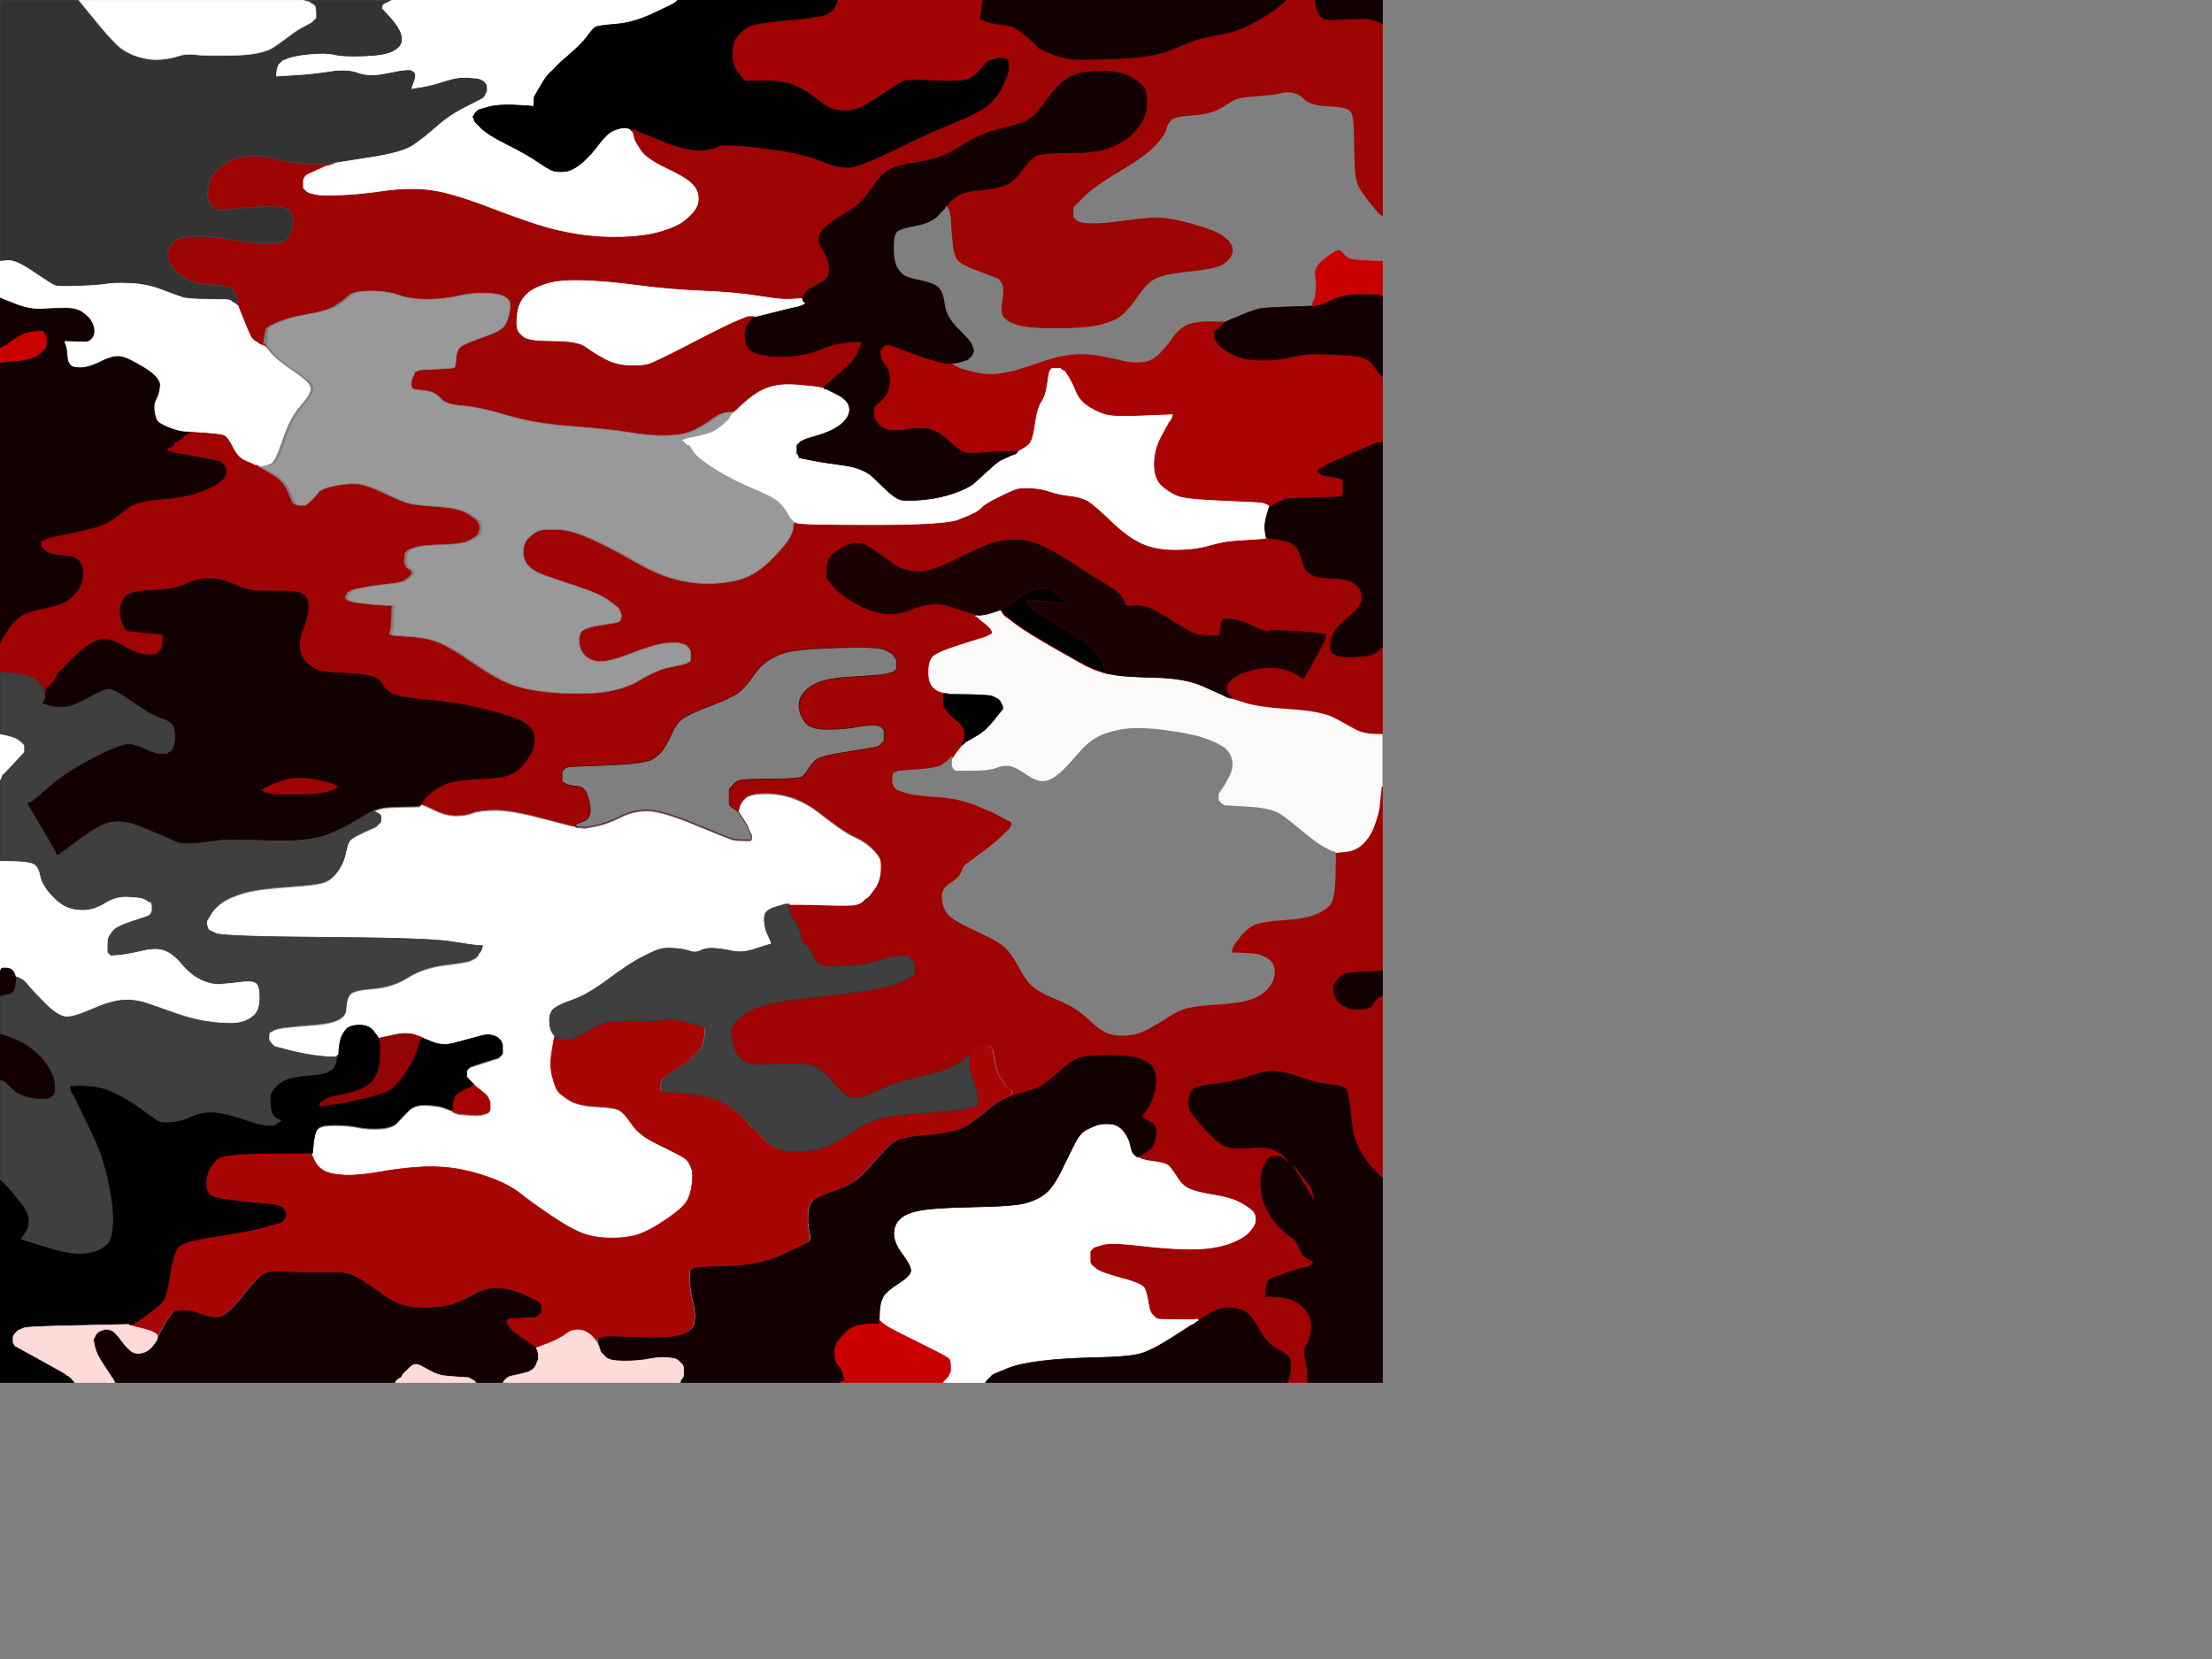
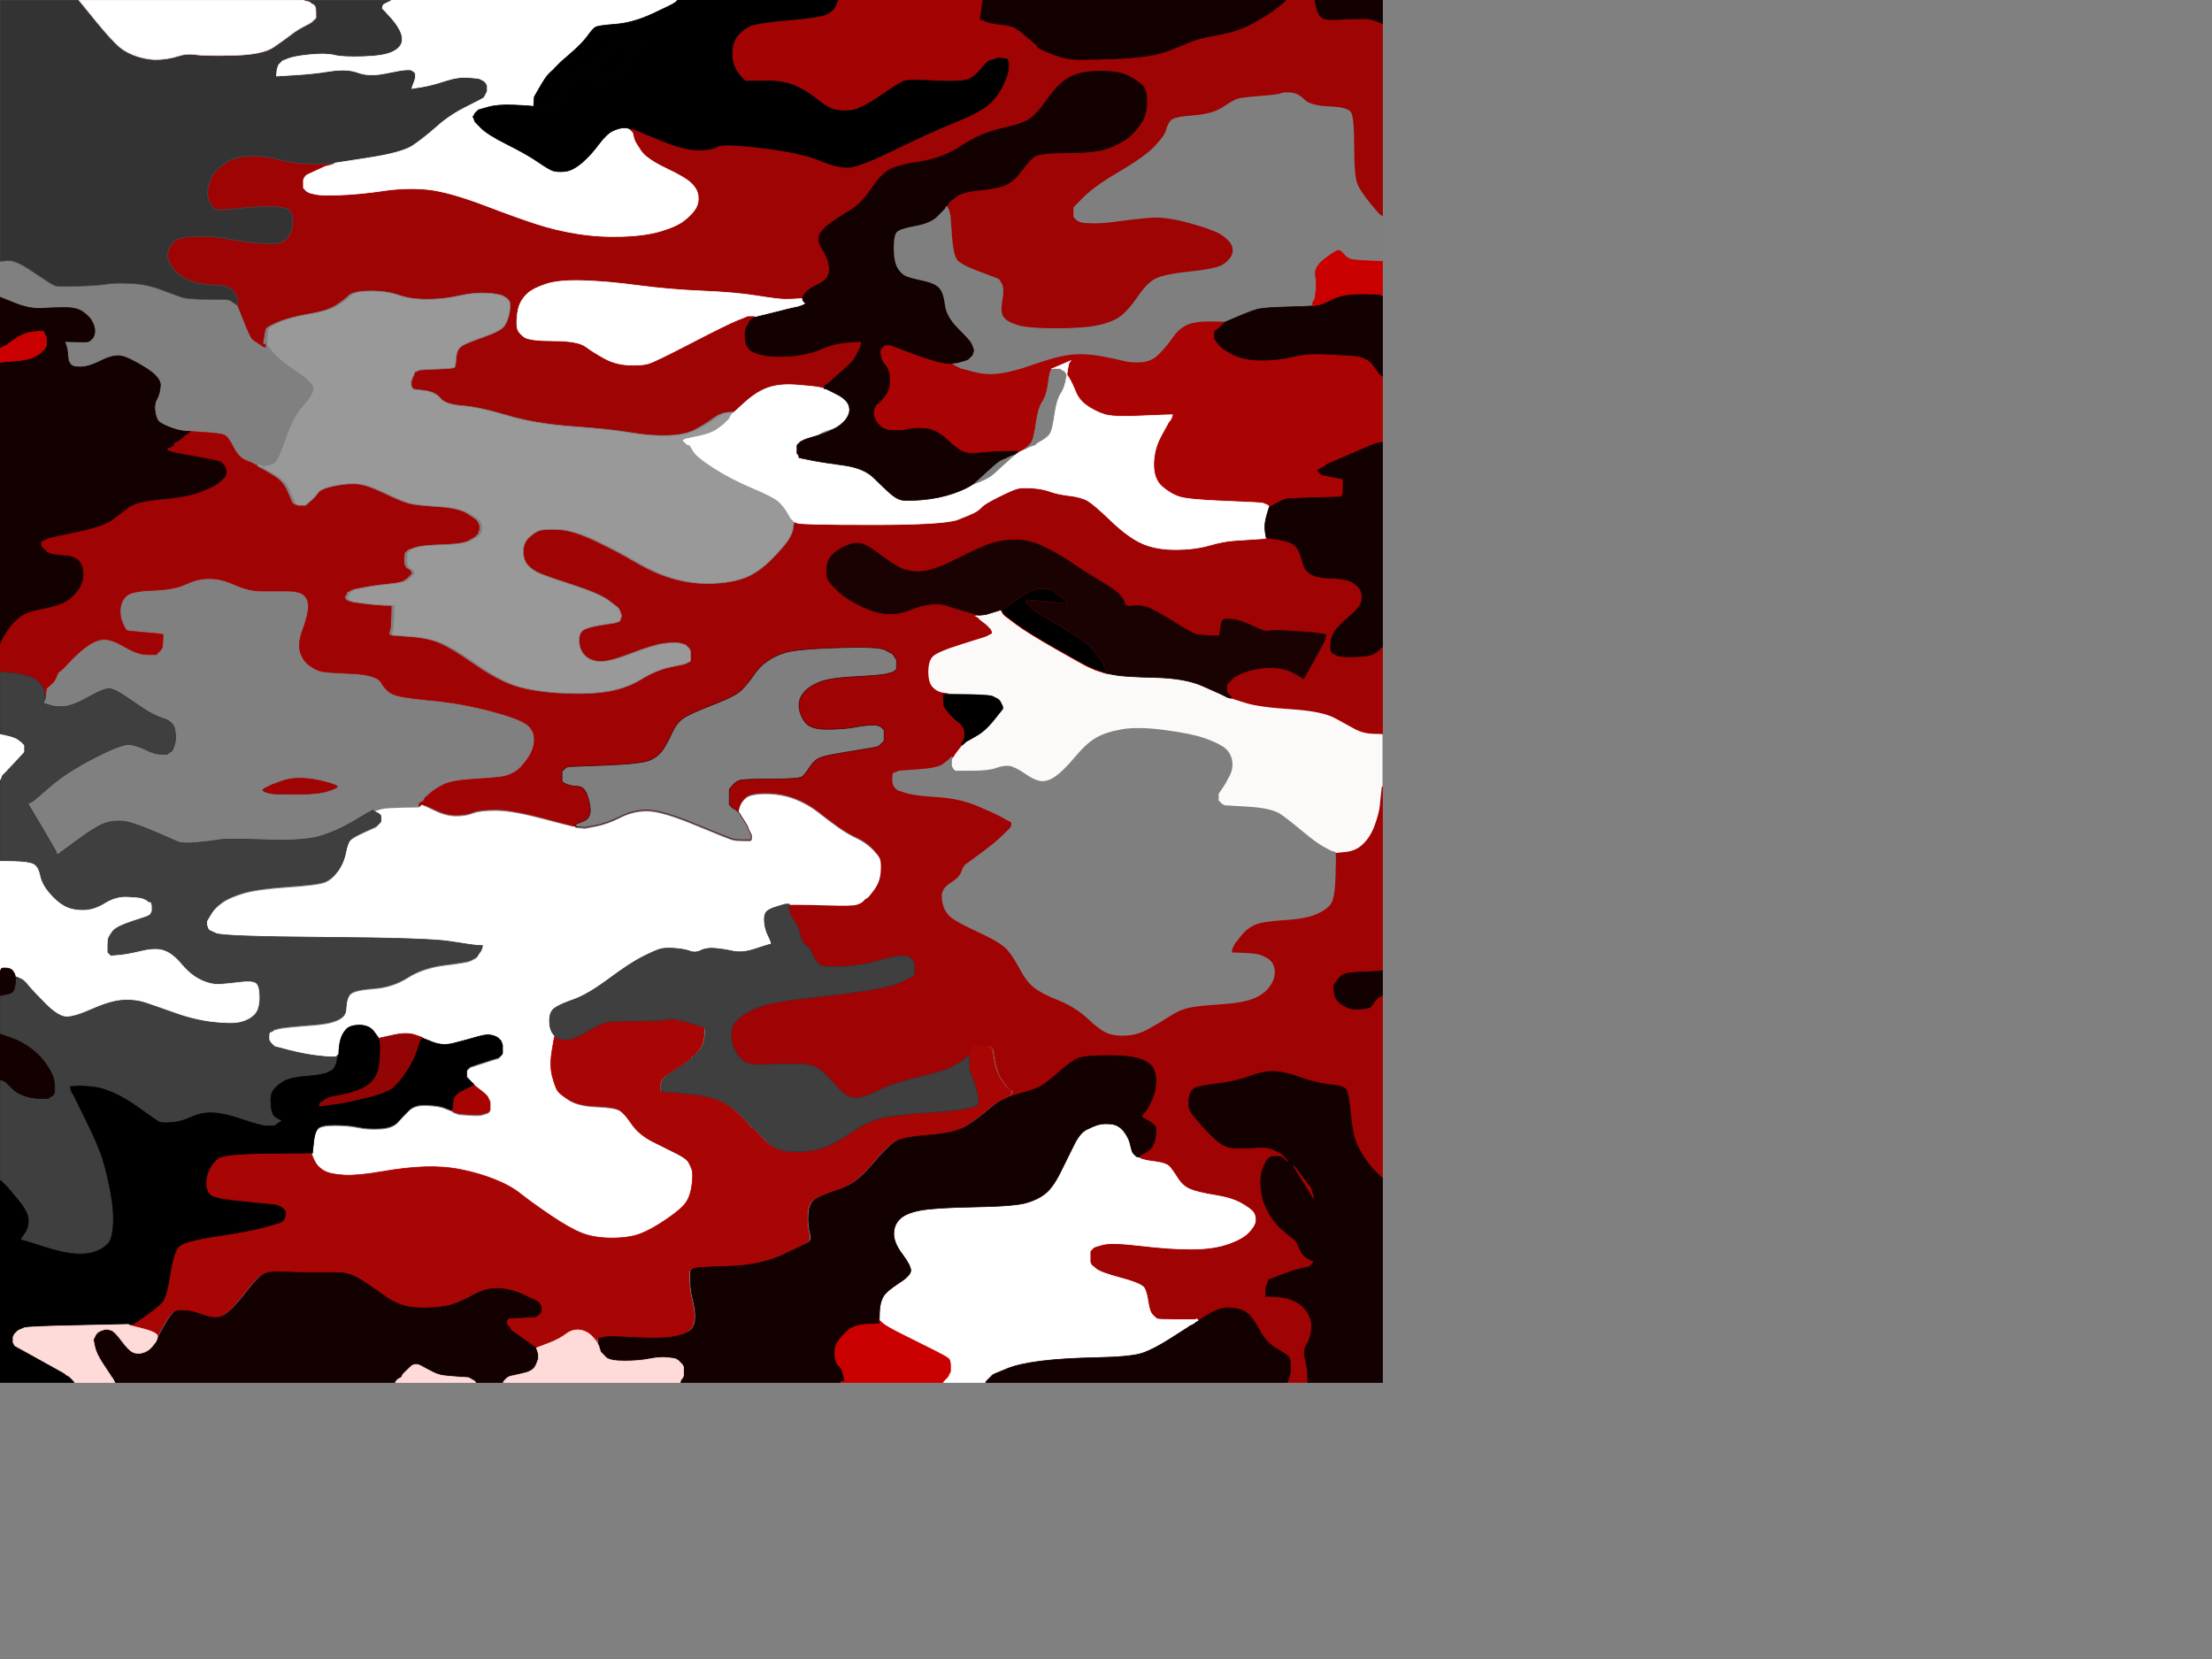
<svg xmlns="http://www.w3.org/2000/svg" width="1600" height="1200">
  <rect width="100%" height="100%" fill="#808080" stroke="none" />
  <title>Red Camo</title>
  <g>
    <title>Layer 1</title>
    <path id="svg_1" d="m137,312.2l0,-0.2l11.5,0.8q11.5,0.7 14,2q2.5,1.2 6.3,8.7q3.7,7.5 9.4,9.7q5.8,2.3 5.8,2.6l0,0.2l0,0.2l0,0.3l0.8,-0.3q0.7,-0.2 1,-0.2l0.2,0l1,0.2q1,0.3 1,0.6l0,0.2l-0.2,0.5q-0.3,0.5 0,0.7l0.2,0.3l1,0.5l1,0.5l7.2,4.3q7.3,4.2 10.3,11.2q3,7 3.5,8l0.5,1l0.3,0.2l0.2,0.3l1,0.5l1,0.5l2.5,0l2.5,0l3.5,-3q3.5,-3 5.5,-6q2,-3 11.5,-5q9.5,-2 17,-1.5q7.5,0.5 21,7q13.5,6.5 18.5,7.5q5,1 20,2q15,1 21.8,5.3q6.7,4.2 7.2,5.2l0.5,1l0.5,1l0.5,1l0,1.5l0,1.5l-0.5,1.5l-0.5,1.5l-0.3,0.2l-0.2,0.3l-0.2,0.3l-0.3,0.2l-0.3,0.2l-0.2,0.3l-0.2,0.3q-0.3,0.2 -5,3q-4.8,2.7 -20.3,3.2q-15.5,0.5 -19.5,2l-4,1.5l-0.2,0.3l-0.3,0.2l-0.3,0.2l-0.2,0.3l-0.2,0.3l-0.3,0.2l-0.3,0.2l-0.2,0.3l-0.2,0.3l-0.3,0.2l-0.3,5q-0.2,5 2.6,6.5q2.7,1.5 2.7,2.5l0,1l-0.3,0.2l-0.2,0.3l-0.2,0.3l-0.3,0.2l-0.3,0.2l-0.2,0.3l-0.2,0.3l-0.3,0.2l-0.3,0.2l-0.2,0.3l-0.2,0.3l-0.3,0.2l-0.3,0.2q-0.2,0.3 -2.7,1.8q-2.5,1.5 -12.5,2.5q-10,1 -17.5,2.5l-7.5,1.5l-0.2,0.3l-0.3,0.2l-0.3,0.2l-0.2,0.3l-1,0.3l-1,0.2l-0.2,1l-0.3,1l-0.3,0.2l-0.2,0.3l-0.2,0.3l-0.3,0.2l0,1l0,1l0.3,0.2l0.2,0.3l0.2,0.3l0.3,0.2l0.3,0.2l0.2,0.3l1.5,0.5l1.5,0.5l7.5,1q7.5,1 14.5,1.3l7,0.2l-0.2,8.5q-0.3,8.5 -0.8,9.5q-0.5,1 -0.5,2l0,1l0.3,0.2l0.2,0.3l13.5,1q13.5,1 22.5,5q9,4 24,14.5q15,10.5 26.5,15q11.5,4.5 31.5,6q20,1.5 35,-0.5q15,-2 26.5,-9q11.5,-7 21.5,-9q10,-2 11,-2.5l1,-0.5l1,-0.5l1,-0.5l0.2,-0.3l0.3,-0.2l0,-3.5l0,-3.5l-0.5,-1l-0.5,-1l-0.3,-0.2l-0.2,-0.3l-0.2,-0.3l-0.3,-0.2l-0.3,-0.2l-0.2,-0.3l-0.2,-0.3l-0.3,-0.2l-0.3,-0.2l-0.2,-0.3l-1.5,-0.5q-1.5,-0.5 -4,-1q-2.5,-0.5 -10,0.5q-7.5,1 -23,7q-15.5,6 -22.5,6q-7,0 -11.2,-3.7q-4.3,-3.8 -4.8,-9.8q-0.5,-6 2,-8.5q2.5,-2.5 13.2,-4.3l10.8,-1.7l1.5,-0.5l1.5,-0.5l0.2,-0.3l0.3,-0.2l0.5,-1.5l0.5,-1.5l0,-0.5l0,-0.5l-0.5,-1.5l-0.5,-1.5l-0.5,-1l-0.5,-1l-0.3,-0.2l-0.2,-0.3l-6.5,-5q-6.5,-5 -25,-11q-18.5,-6 -24.5,-8.5q-6,-2.5 -9.2,-6.2q-3.3,-3.8 -3.3,-9.8q0,-6 3.7,-9.8q3.8,-3.7 7.3,-5.2q3.5,-1.5 14.5,-1q11,0.5 27,8q16,7.5 30.5,16q14.5,8.5 27.5,12q13,3.5 26.5,3q13.5,-0.5 23,-4q9.5,-3.5 19.3,-13.2q9.7,-9.8 12.7,-14.8q3,-5 3.5,-8.5q0.5,-3.5 0.5,-4l0,-0.5l-0.3,-1l-0.2,-1l1,0.2l1,0.3l0.2,0.3l0.3,0.2l0.3,1q0.2,1 2.2,1.8q2,0.7 54,0.7q52,0 61.8,-3.7q9.7,-3.8 12.4,-5.3q2.8,-1.5 4.8,-3.7q2,-2.3 12,-7.3q10,-5 13.5,-6q3.5,-1 11,-0.5q7.5,0.5 13,2.5q5.5,2 14,3q8.5,1 13.3,3.7q4.7,2.8 17,14.6q12.2,11.7 22.2,16.2q10,4.5 24,4.5q14,0 24.5,-3q10.5,-3 18,-3.5q7.5,-0.5 15,-1l7.5,-0.5l0.5,-0.3l0.5,-0.2l8.5,1.2q8.5,1.3 12,4.3q3.5,3 6,13q2.5,10 17,10.5q14.5,0.5 18.5,3q4,2.5 5.8,5.2q1.7,2.8 1.2,7.8q-0.5,5 -9,12q-8.5,7 -11,11.5q-2.5,4.5 -2.5,8.5l0,4l0.5,1l0.5,1l0.3,0.2l0.2,0.3l3,1.5q3,1.5 13.5,1q10.5,-0.5 13,-2q2.5,-1.5 2.7,-1.8l0.3,-0.2l0.3,-0.2l0.2,-0.3l0.2,-0.3l0.3,-0.2l0.3,-0.2l0.2,-0.3l0.2,-0.3l0.3,-0.2l0.3,-0.2l0.2,-0.3l0.5,-0.3l0.5,-0.2l0,31.5l0,31.5l-7,-0.2q-7,-0.3 -12.2,-3q-5.3,-2.8 -14.6,-8q-9.2,-5.3 -32.7,-6.8q-23.5,-1.5 -33.5,-4.8l-10,-3.2l0.2,0l0.3,0l0,-0.5l0,-0.5l-0.3,-0.2l-0.2,-0.3l-0.2,-0.3l-0.3,-0.2l-0.3,-0.2l-0.2,-0.3l-0.2,-0.3l-0.3,-0.2l-0.3,-0.2l-0.2,-0.3l-0.2,-0.3l-0.3,-0.2l0,-3l0,-3l3.7,-3.8q3.8,-3.7 12.8,-6.2q9,-2.5 17.5,-2q8.5,0.5 14.3,3.8q5.7,3.2 6,3.4l0.2,0.3l0.2,0.3l0.3,0.2l0.3,-0.2l0.2,-0.3l0.2,-0.3l0.3,-0.2l7,-12.5q7,-12.5 7.5,-14l0.5,-1.5l0.3,-1.5l0.2,-1.5l-1.5,-0.2l-1.5,-0.3l-2.5,-0.5q-2.5,-0.5 -18.5,-1.5q-16,-1 -17.5,0q-1.5,1 -11,-3.5q-9.5,-4.5 -15,-5q-5.5,-0.5 -6.7,0.2q-1.3,0.8 -2,6.3l-0.8,5.5l-6.5,-0.2q-6.5,-0.3 -9.5,-0.8q-3,-0.5 -13.8,-7.2q-10.7,-6.8 -18,-10.6q-7.2,-3.7 -13.7,-3q-6.5,0.8 -6.7,-1.2q-0.3,-2 -3,-5.8q-2.8,-3.7 -13.8,-10.2q-11,-6.5 -20.5,-13q-9.5,-6.5 -20.5,-12q-11,-5.5 -21,-5.5q-10,0 -18.2,2.7q-8.3,2.8 -25.6,11.6q-17.2,8.7 -26.7,8.7q-9.5,0 -16.3,-4.3q-6.7,-4.2 -14.4,-10q-7.8,-5.7 -12.3,-6.2q-4.5,-0.5 -10,2q-5.5,2.5 -9.3,6.2q-3.7,3.8 -4.2,9.8q-0.5,6 1,8.5q1.5,2.5 6.8,7.7q5.2,5.3 16.2,10.8q11,5.5 19.5,6q8.5,0.5 17,-3q8.5,-3.5 15.5,-4q7,-0.5 11,1q4,1.5 13.5,4.2l9.5,2.8l-1.5,0.2l-1.5,0.3l1,0.5l1,0.5l0.2,0.3l0.3,0.2l0.3,0.2l0.2,0.3l0.2,0.3l0.3,0.2l0.3,0.2l0.2,0.3l2.2,1.7q2.3,1.8 2.6,2l0.2,0.3l0.2,0.3l0.3,0.2l0.3,0.2l0.2,0.3l0.2,0.3l0.3,0.2l0.3,0.2l0.2,0.3l0.2,0.3l0.3,0.2l0.5,1l0.5,1l0,0.5l0,0.5l-0.3,0.2l-0.2,0.3l-1,0.5l-1,0.5l-1,0.5l-1,0.5l-17.5,5.5q-17.5,5.5 -20.7,8.8q-3.3,3.2 -3.3,11.2q0,8 3.3,11.2q3.2,3.3 7.2,3.8l4,0.5l0,0.3l0,0.2l-2,0l-2,0l0.2,4.5l0.3,4.5l2.7,3.8q2.8,3.7 7.6,7.4q4.7,3.8 4.7,7.8q0,4 -0.5,5l-0.5,1l-0.3,0.2l-0.2,0.3l0.2,0.3q0.3,0.2 0.6,0.7l0.2,0.5l-0.2,0.5l-0.3,0.5l-0.3,0l-0.2,0l-2.8,3.5q-2.7,3.5 -3.2,4.5l-0.5,1l-0.3,0l-0.2,0l-0.2,-0.5l-0.3,-0.5l-0.3,0.2l-0.2,0.3l-0.2,0.3l-0.3,0.2l-0.3,0.2l-0.2,0.3l-0.2,0.3l-0.3,0.2l-0.3,0.2l-0.2,0.3l-0.2,0.3l-0.3,0.2l-0.3,0.2q-0.2,0.3 -3.7,2.8q-3.5,2.5 -17.5,3.5l-14,1l-1,0.5l-1,0.5l-1,0.3l-1,0.2l-0.2,1l-0.3,1l0,2.5l0,2.5l0.5,1.5l0.5,1.5l0.3,0.2l0.2,0.3l0.2,0.3l0.3,0.2l0.3,0.2l0.2,0.3l0.2,0.3l0.3,0.2l0.3,0.2l0.2,0.3l6,2q6,2 22.5,3q16.5,1 29.5,6.5q13,5.5 16.5,7.5q3.5,2 4.5,2.5l1,0.5l1,0.5l1,0.5l0.2,0.3l0.3,0.2l0,1l0,1l-0.5,1l-0.5,1l-0.3,0.2l-0.2,0.3l-0.2,0.3l-0.3,0.2l-4.3,4.2q-4.2,4.3 -14.2,11.8q-10,7.5 -12,8.8q-2,1.2 -3.5,5.4q-1.5,4.3 -6.7,7.6q-5.3,3.2 -6.8,6.7q-1.5,3.5 0,9.5q1.5,6 6.2,9.8q4.8,3.7 20.6,11q15.7,7.2 20.2,12.7q4.5,5.5 9,14q4.5,8.5 9.8,12.7q5.2,4.3 17.7,9.3q12.5,5 21.5,13.5q9,8.5 14.5,10.5q5.5,2 13.5,1.5q8,-0.5 15.8,-4.8q7.7,-4.2 15,-9q7.2,-4.7 13.7,-6.2q6.5,-1.5 22.5,-2.5q16,-1 24,-4q8,-3 12.2,-8.7q4.3,-5.8 3.8,-11.8q-0.5,-6 -5.2,-8.8q-4.8,-2.7 -8.3,-3.2q-3.5,-0.5 -10.5,-0.8l-7,-0.2l0.2,-1.5l0.3,-1.5l0.5,-1l0.5,-1l0.5,-1l0.5,-1l0.3,-0.2l0.2,-0.3l0.2,-0.3l0.3,-0.2l3.7,-4.8q3.8,-4.7 9.3,-7.2q5.5,-2.5 21.5,-3.5q16,-1 23.2,-4.3q7.3,-3.2 10.3,-7.2q3,-4 3,-20q0,-16 -0.3,-17l-0.2,-1l8,-0.2q8,-0.3 13.2,-5.6q5.3,-5.2 8.3,-13.7q3,-8.5 3.5,-13.5l0.5,-5l0.5,-4.5l0.5,-4.5l0.3,0l0.2,0l0,66.5l0,66.5l-0.5,0.2q-0.5,0.3 -12.5,0.8q-12,0.5 -14.5,1.5q-2.5,1 -5.3,4.7l-2.7,3.8l0.5,4.5q0.5,4.5 2.8,6.7q2.2,2.3 6.2,4.3q4,2 9.5,1.5q5.5,-0.5 7,-1.2q1.5,-0.8 2.7,-2.8q1.3,-2 1.6,-2.2l0.2,-0.3l0.2,-0.3l0.3,-0.2l0.3,-0.2l0.2,-0.3l0.2,-0.3l0.3,-0.2l0.3,-0.2l0.2,-0.3l1,-0.5l1,-0.5l0.5,-0.3l0.5,-0.2l0,66l0,66l-0.5,-0.2l-0.5,-0.3l-0.2,-0.3l-0.3,-0.2l-0.3,-0.2l-0.2,-0.3l-0.2,-0.3l-0.3,-0.2l-0.3,-0.2l-0.2,-0.3l-0.2,-0.3l-0.3,-0.2l-0.3,-0.2l-0.2,-0.3l-0.2,-0.3l-0.3,-0.2l-0.3,-0.2l-0.2,-0.3l-0.2,-0.3l-0.3,-0.2l-0.3,-0.2l-0.2,-0.3l-0.2,-0.3l-0.3,-0.2l-0.3,-0.2q-0.2,-0.3 -4,-5q-3.7,-4.8 -7.2,-11.8q-3.5,-7 -5,-22.5q-1.5,-15.5 -3.2,-18.3q-1.8,-2.7 -11.8,-3.7q-10,-1 -21,-5q-11,-4 -18.5,-4.5q-7.5,-0.5 -18.5,3.5q-11,4 -24.5,5.5q-13.5,1.5 -16.3,3.8q-2.7,2.2 -3.2,7.2q-0.5,5 0.5,7.5q1,2.5 6.3,8.7q5.2,6.3 12.2,12.8q7,6.5 15,6.5q8,0 15.5,-0.5q7.5,-0.5 11.5,1.5l4,2l1,0.5l1,0.5l0.2,0.3l0.3,0.2l0.3,0.2l0.2,0.3l0.2,0.3l0.3,0.2l0.3,0.2l0.2,0.3l0.2,0.3l0.3,0.2l0.3,0.2l0.2,0.3l0.2,0.3l0.3,0.2l0.3,0.2l0.2,0.3l0.2,0.3l0.3,0.2l7,7.5q7,7.5 8,9q1,1.5 1.5,2.5l0.5,1l0.5,1.5l0.5,1.5l0.5,2l0.5,2l0,1l0,1l-0.3,-0.2l-0.2,-0.3l-0.2,-0.3l-0.3,-0.2l-0.5,-1l-0.5,-1l-0.5,-1l-0.5,-1l-0.3,-0.2l-0.2,-0.3l-0.2,-0.3l-0.3,-0.2l-0.5,-1q-0.5,-1 -2.5,-4.5q-2,-3.5 -7,-9.5l-5,-6l-0.3,-0.2l-0.2,-0.3l-0.2,-0.3l-0.3,-0.2l-0.3,-0.2l-0.2,-0.3l-0.2,-0.3l-0.3,-0.2l-0.3,-0.2l-0.2,-0.3l-0.2,-0.3l-0.3,-0.2l-0.3,-0.2l-0.2,-0.3l-1,-0.5l-1,-0.5l-3,0l-3,0l-1,0.5l-1,0.5l-0.2,0.3l-0.3,0.2l-0.3,0.2l-0.2,0.3l-0.2,0.3l-0.3,0.2l-2.5,5q-2.5,5 -2,14q0.5,9 4.5,17q4,8 10.3,13.8q6.2,5.7 8.4,7q2.3,1.2 4.3,6.2q2,5 4.3,6.8q2.2,1.7 3.2,2.2l1,0.5l1,0.3l1,0.2l-0.2,1l-0.3,1l-0.3,0.2l-0.2,0.3l-0.2,0.3l-0.3,0.2l-0.3,0.2l-0.2,0.3l-1,0.5l-1,0.5l-2.5,0.5q-2.5,0.5 -6,1.5q-3.5,1 -11.5,4l-8,3l-0.2,0.3l-0.3,0.2l-0.5,1.5l-0.5,1.5l-0.5,1.5l-0.5,1.5l0,3l0,3l0.3,-0.2l0.2,-0.3l8,0.5q8,0.5 14,4q6,3.5 8.8,9.2q2.7,5.8 1.7,11.8q-1,6 -3.5,10q-2.5,4 -1,9.5q1.5,5.5 1.8,11.5l0.2,6l-7.5,0l-7.5,0l0.2,-0.5l0.3,-0.5l0.5,-1.5l0.5,-1.5l0.5,-2l0.5,-2l0,-4q0,-4 -1,-6q-1,-2 -8.7,-6.2q-7.8,-4.3 -13,-14q-5.3,-9.8 -9.6,-12.6q-4.2,-2.7 -11.2,-3.2q-7,-0.5 -15,4.2l-8,4.8l-0.5,-0.2l-0.5,-0.3l-0.2,-0.3l-0.3,-0.2l-0.3,0.2l-0.2,0.3l-13.5,0q-13.5,0 -14.5,-0.5q-1,-0.5 -3.2,-2.8q-2.3,-2.2 -3.3,-9.2q-1,-7 -2.7,-10.2q-1.8,-3.3 -16.8,-7.3q-15,-4 -18.2,-6.7l-3.3,-2.8l-0.5,-1l-0.5,-1l0,-4l0,-4l0.3,-0.2l0.2,-0.3l0.2,-0.3l0.3,-0.2l0.3,-0.2l0.2,-0.3l0.2,-0.3l0.3,-0.2l0.3,-0.2l0.2,-0.3l0.2,-0.3q0.3,-0.2 6.6,-2q6.2,-1.7 27.2,0.8q21,2.5 36.5,2.5q15.5,0 26,-3.5q10.5,-3.5 15.3,-8.2q4.7,-4.8 5.2,-8.3q0.5,-3.5 -1.2,-6.3q-1.8,-2.7 -8.8,-6.7q-7,-4 -19.5,-6q-12.5,-2 -17.7,-4.3q-5.3,-2.2 -8.8,-7.7q-3.5,-5.5 -5.8,-8.3q-2.2,-2.7 -9.2,-3.7l-7,-1l-2,-0.5l-2,-0.5l-1,-0.5l-1,-0.5l0,-0.3l0,-0.2l0.2,-0.5l0.3,-0.5l0.3,-0.2l0.2,-0.3l1,-0.5l1,-0.5l1,-0.5l1,-0.5l0.2,-0.3l0.3,-0.2l0.3,-0.2l0.2,-0.3l1,-0.5q1,-0.5 2.8,-3.2q1.7,-2.8 2.2,-7.8q0.5,-5 -0.5,-6.5q-1,-1.5 -5.3,-4l-4.2,-2.5l0.2,-1l0.3,-1l0.3,-0.2q0.2,-0.3 1.4,-1.6q1.3,-1.2 4.3,-7.2q3,-6 3.5,-12.5q0.5,-6.5 -1.5,-11q-2,-4.5 -9.3,-7.3q-7.2,-2.7 -23.7,-2.7q-16.5,0 -21.5,2q-5,2 -13.5,9.5q-8.5,7.5 -12.5,10q-4,2.5 -13.5,5.2l-9.5,2.8l0.2,-0.5l0.3,-0.5l0.3,-0.2l0.2,-0.3l0.2,-0.3l0.3,-0.2l0,-1l0,-1l-0.3,-0.2l-0.2,-0.3l-1,-0.5q-1,-0.5 -1.8,-1.2q-0.7,-0.8 -4.2,-5.8q-3.5,-5 -5,-13.5l-1.5,-8.5l-0.3,-0.2l-0.2,-0.3l-0.2,-0.3l-0.3,-0.2l-0.3,-0.2l-0.2,-0.3l-0.2,-0.3l-0.3,-0.2l-0.3,-0.2l-0.2,-0.3l-4.5,0l-4.5,0l-1,0.3l-1,0.2l-0.2,1l-0.3,1l-0.3,0.2l-0.2,0.3l-0.2,0.3l-0.3,0.2l-0.5,2q-0.5,2 -1,6.5l-0.5,4.5l-0.3,0l-0.2,0l0,-4.5l0,-4.5l-1,0.2l-1,0.3l-0.2,0.3l-0.3,0.2l-0.3,0.2l-0.2,0.3l-0.2,0.3l-0.3,0.2l-0.3,0.2l-0.2,0.3l-0.2,0.3l-0.3,0.2l-0.3,0.2l-0.2,0.3l-1,0.5q-1,0.5 -6,3.5q-5,3 -24,7.5q-19,4.5 -29,9.5q-10,5 -14.5,5.5q-4.5,0.5 -8,-1q-3.5,-1.5 -10.7,-9.8q-7.3,-8.2 -12,-11q-4.8,-2.7 -14.8,-2.7q-10,0 -22,0.5q-12,0.5 -15.5,-2q-3.5,-2.5 -6.3,-7.2q-2.7,-4.8 -3.2,-10.3q-0.5,-5.5 1,-8.5q1.5,-3 6.5,-7q5,-4 14.3,-7.2q9.2,-3.3 36.7,-6.3q27.5,-3 42.5,-5.5q15,-2.5 22.8,-6.2l7.7,-3.8l0.3,-0.2l0.2,-0.3l0.2,-0.3l0.3,-0.2l0,-4l0,-4l-0.5,-1l-0.5,-1l-0.3,-0.2l-0.2,-0.3l-0.2,-0.3l-0.3,-0.2l-0.3,-0.2l-0.2,-0.3l-0.2,-0.3l-0.3,-0.2l-0.3,-0.2l-0.2,-0.3l-0.2,-0.3l-0.3,-0.2l-0.3,-0.2l-0.2,-0.3l-5,0q-5,0 -17,3.5q-12,3.5 -24.5,4q-12.5,0.5 -16,-0.5q-3.5,-1 -6.3,-7.3q-2.7,-6.2 -5.4,-7.7q-2.8,-1.5 -4,-7.5q-1.3,-6 -4.3,-10q-3,-4 -3.5,-7l-0.5,-3l0.3,-1l0.2,-1l-1.5,0l-1.5,0l0,-0.2l0,-0.3l9,0q9,0 24,0.5q15,0.5 18.5,-0.5q3.5,-1 5,-2.7q1.5,-1.8 2.5,-2q1,-0.3 5.2,-6q4.3,-5.8 4.8,-12.8q0.5,-7 -0.5,-9.5q-1,-2.5 -5.7,-7.3q-4.8,-4.7 -11.3,-7.7q-6.5,-3 -13.5,-8q-7,-5 -14.2,-10.7q-7.3,-5.8 -17,-9.6q-9.8,-3.7 -20.8,-3.7q-11,0 -14.5,3q-3.5,3 -4.5,6.7l-1,3.8l-0.5,-0.2l-0.5,-0.3l-0.2,-0.3l-0.3,-0.2l-0.3,-0.2l-0.2,-0.3l-1,-0.5l-1,-0.5l-0.2,-0.3l-0.3,-0.2l-0.3,-0.2l-0.2,-0.3l-0.2,-0.3l-0.3,-0.2l-0.3,-0.2l-0.2,-0.3l-0.2,-0.3l-0.3,-0.2l0,-5.5l0,-5.5l2.3,-2.8q2.2,-2.7 5.2,-3.7q3,-1 23,-1q20,0 22.2,-1.7q2.3,-1.8 4.8,-5.8q2.5,-4 5.2,-6.2q2.8,-2.3 10.8,-3.8q8,-1.5 20.5,-3.5q12.5,-2 13.5,-2.5q1,-0.5 1.2,-0.8l0.3,-0.2l0.3,-0.2l0.2,-0.3l0.2,-0.3l0.3,-0.2l0.3,-0.2l0.2,-0.3l0.2,-0.3l0.3,-0.2l0.3,-0.2l0.2,-0.3l0.2,-0.3l0.3,-0.2l0,-4l0,-4l-0.3,-0.2l-0.2,-0.3l-0.2,-0.3l-0.3,-0.2l-0.3,-0.2l-0.2,-0.3l-0.2,-0.3l-0.3,-0.2l-0.3,-0.2l-0.2,-0.3l-1.5,-0.5l-1.5,-0.5l-4,0q-4,0 -12,1.5q-8,1.5 -20,1.5q-12,0 -15.8,-5.3q-3.7,-5.2 -4.2,-10.7q-0.5,-5.5 3,-10q3.5,-4.5 10.8,-7.7q7.2,-3.3 26.2,-4.3q19,-1 23,-2l4,-1l1,-0.5l1,-0.5l0.2,-0.3l0.3,-0.2l0.3,-0.2l0.2,-0.3l0.2,-0.3l0.3,-0.2l0,-3.5l0,-3.5l-0.3,-0.2l-0.2,-0.3l-0.2,-0.3l-0.3,-0.2l-0.5,-1l-0.5,-1l-0.3,-0.2l-0.2,-0.3l-0.2,-0.3l-0.3,-0.2l-0.3,-0.2q-0.2,-0.3 -5.2,-2.8q-5,-2.5 -34.5,-1.5q-29.5,1 -37.5,3.5q-8,2.5 -13.5,6.5q-5.5,4 -9.7,10.3q-4.3,6.2 -8.6,10.4q-4.2,4.3 -21.2,10.8q-17,6.5 -21.5,10q-4.5,3.5 -7.3,9.8q-2.7,6.2 -6.2,11.7q-3.5,5.5 -9.8,8.3q-6.2,2.7 -32.7,3.7l-26.5,1l-1,0.5l-1,0.5l-0.2,0.3l-0.3,0.2l-0.3,0.2l-0.2,0.3l-0.2,0.3l-0.3,0.2l-0.3,0.2l-0.2,0.3l-0.2,0.3l-0.3,0.2l0,3.5l0,3.5l0.3,0.2l0.2,0.3l0.2,0.3l0.3,0.2l0.3,0.2l0.2,0.3l2.5,1q2.5,1 7.5,1.3q5,0.2 7.2,7.7q2.3,7.5 1.6,11.5q-0.8,4 -3.3,5.2q-2.5,1.3 -4,1.8l-1.5,0.5l-0.2,0.3q-0.3,0.2 -0.6,1.2l-0.2,1l-1,-0.2q-1,-0.3 -23.5,-6.3q-22.5,-6 -34,-6q-11.5,0 -16.5,2q-5,2 -12,2q-7,0 -14.5,-3.5l-7.5,-3.5l-1.5,0l-1.5,0l-1,0.3l-1,0.2l0.2,-1l0.3,-1l0.3,-0.2l0.2,-0.3l1,-0.5l1,-0.5l0.2,-0.3l0.3,-0.2l0.5,-1l0.5,-1l0.3,-0.2q0.2,-0.3 3.7,-3.3q3.5,-3 9.5,-6q6,-3 23,-4q17,-1 21,-2q4,-1 7.8,-3.3q3.7,-2.2 8.7,-9.2q5,-7 5,-14q0,-7 -5.7,-11.2q-5.8,-4.3 -26.8,-9.8q-21,-5.5 -43,-7.5q-22,-2 -27,-4.5q-5,-2.5 -8.2,-8.2q-3.3,-5.8 -21.6,-6.6q-18.2,-0.7 -22.2,-1.7q-4,-1 -8.8,-4.7q-4.7,-3.8 -6.2,-9.8q-1.5,-6 2,-15.5q3.5,-9.5 4,-15.5q0.5,-6 -2.8,-9.2q-3.2,-3.3 -12.7,-3.3q-9.5,0 -18.5,0q-9,0 -19,-4.5q-10,-4.5 -18.5,-4.5q-8.5,0 -17,4q-8.5,4 -24,4.5q-15.5,0.5 -19.3,4.2q-3.7,3.8 -4.2,9.3q-0.5,5.5 1.8,10.5q2.2,5 3.2,5.2q1,0.3 12.5,1.3l11.5,1l1,0.3l1,0.2l-0.2,4.5l-0.3,4.5l-0.5,1l-0.5,1l-0.3,0.2l-0.2,0.3l-0.2,0.3l-0.3,0.2l-0.3,0.2l-0.2,0.3l-0.2,0.3l-0.3,0.2l-0.3,0.2l-0.2,0.3l-0.2,0.3l-0.3,0.2l-0.3,0.2l-0.2,0.3l-6.5,0q-6.5,0 -16,-5.5q-9.5,-5.5 -15,-5.5q-5.5,0 -12.3,4.7q-6.7,4.8 -13,11.6q-6.2,6.7 -7.2,7q-1,0.2 -2.2,3.7q-1.3,3.5 -4,5.7q-2.8,2.3 -3,2.6l-0.3,0.2l-0.3,3l-0.2,3l-0.2,0l-0.3,0l-0.5,-3.5q-0.5,-3.5 -2.2,-5q-1.8,-1.5 -2,-2.5q-0.3,-1 -5.6,-3.2q-5.2,-2.3 -13.7,-3l-8.5,-0.8l0,-10.5l0,-10.5l0.2,0l0.3,0l0.5,-1.5l0.5,-1.5l0.5,-1l0.5,-1l0.3,-0.2l0.2,-0.3l0.2,-0.3l0.3,-0.2l0.5,-1q0.5,-1 3,-4.5q2.5,-3.5 7.2,-7.3q4.8,-3.7 15.3,-5.7q10.5,-2 16,-4.5q5.5,-2.5 9.7,-7.8q4.3,-5.2 4.8,-11.2q0.5,-6 -2.2,-10.2q-2.8,-4.3 -10.8,-4.8q-8,-0.5 -10.5,-1.5l-2.5,-1l-0.2,-0.3l-0.3,-0.2l-0.3,-0.2l-0.2,-0.3l-0.2,-0.3l-0.3,-0.2l-0.3,-0.2l-0.2,-0.3l-0.2,-0.3l-0.3,-0.2l-0.3,-0.2l-0.2,-0.3l-0.2,-0.3l-0.3,-0.2l-0.3,-0.2l-0.2,-0.3l-0.2,-0.3l-0.3,-0.2l0,-1.5l0,-1.5l0.3,-0.2l0.2,-0.3l1,-0.5l1,-0.5l1,-0.5l1,-0.5l1.5,-0.5q1.5,-0.5 20.5,-4.5q19,-4 25.2,-8.7q6.3,-4.8 12,-9q5.8,-4.3 23.8,-5.8q18,-1.5 28.5,-5.5q10.5,-4 13.7,-7.3l3.3,-3.2l0.5,-1l0.5,-1l0,-1.5l0,-1.5l-0.5,-1.5l-0.5,-1.5l-0.3,-0.2l-0.2,-0.3l-0.2,-0.3l-0.3,-0.2l-0.3,-0.2l-0.2,-0.3l-0.2,-0.3l-0.3,-0.2l-0.3,-0.2q-0.2,-0.3 -0.7,-0.8q-0.5,-0.5 -17,-3.5l-16.5,-3l-1.5,-0.5l-1.5,-0.5l-1,-0.3l-1,-0.2l0,-1l0,-1l1,-0.2l1,-0.3l1,-0.5l1,-0.5l0.2,-0.3l0.3,-0.2l0.3,-1l0.2,-1l1,-0.2q1,-0.3 3,-1.8l2,-1.5l0.2,-0.3l0.3,-0.2l0.3,-0.2l0.2,-0.3l0.2,-0.3l0.3,-0.2l0.3,-0.2l0.2,-0.3l1,-0.5l1,-0.5l0.2,-0.3l0.3,-0.2l0.3,-0.2l0.2,-0.3l0,-0.3z" stroke-width="0.5px" stroke="#b20101" fill-rule="evenodd" fill="#a00303" />
    <path id="svg_2" d="m929.8,0.5l0.2,-0.5l10.5,0l10.5,0l0.8,3.5q0.7,3.5 1.2,4.5l0.5,1l0.5,1l0.5,1l0.3,0.2l0.2,0.3l0.2,0.3l0.3,0.2l0.3,0.2l0.2,0.3l1.5,1q1.5,1 12.5,0.5q11,-0.5 16,-0.5q5,0 9,1.5q4,1.5 4.5,1.8l0.5,0.2l0,69.5l0,69.5l-1,-0.2q-1,-0.3 -7.8,-8.6q-6.7,-8.2 -9.2,-13.7q-2.5,-5.5 -2.5,-27q0,-21.5 -2.3,-25.3q-2.2,-3.7 -15.7,-4.2q-13.5,-0.5 -18,-5q-4.5,-4.5 -9.5,-5q-5,-0.5 -7.5,0.5q-2.5,1 -15.5,2q-13,1 -16,2q-3,1 -10.5,6q-7.5,5 -21.5,6q-14,1 -16.2,3.7q-2.3,2.8 -3.3,6.8q-1,4 -8,11.5q-7,7.5 -25.3,18.3q-18.2,10.7 -26,18.4l-7.7,7.8l0,3.5l0,3.5l0.3,0.2l0.2,0.3l0.2,0.3l0.3,0.2l0.3,0.2l0.2,0.3l0.2,0.3l0.3,0.2l0.3,0.2l0.2,0.3l1,0.5l1,0.5l2,0.5q2,0.5 9,0.5q7,0 17.5,-1.5q10.5,-1.5 22,-2.5q11.5,-1 29.5,4q18,5 23.5,9q5.5,4 6.7,7.7q1.3,3.8 -0.7,7.3q-2,3.5 -6.7,6.3q-4.8,2.7 -23.8,4.7q-19,2 -25,5.5q-6,3.5 -12.2,12.8q-6.3,9.2 -11.6,13.4q-5.2,4.3 -15.7,6.8q-10.5,2.5 -31.5,2.5q-21,0 -28.5,-2.5q-7.5,-2.5 -9.7,-5.8q-2.3,-3.2 -0.8,-11.7q1.5,-8.5 -0.2,-12q-1.8,-3.5 -3,-4q-1.3,-0.5 -14,-5.3q-12.8,-4.7 -15.6,-8.4q-2.7,-3.8 -3.7,-17.8l-1,-14l-0.5,-2l-0.5,-2l-0.5,-1l-0.5,-1l-0.3,-0.2l-0.2,-0.3l0,-0.3l0,-0.2l0,-0.2q0,-0.3 1.2,-2q1.3,-1.8 6,-5q4.8,-3.3 16.3,-4.3q11.5,-1 17.7,-3.3q6.3,-2.2 12.3,-10.2q6,-8 9.7,-10.8q3.8,-2.7 24.3,-2.7q20.5,0 29.5,-3.5q9,-3.5 14,-7.5q5,-4 9.2,-10.3q4.3,-6.2 4.3,-15.2q0,-9 -3,-12q-3,-3 -9.7,-6.8q-6.8,-3.7 -20.8,-3.7q-14,0 -22,4.3q-8,4.2 -15.8,15.2q-7.7,11 -13,14.8q-5.2,3.7 -20.7,7.2q-15.5,3.5 -29,12.5q-13.5,9 -30,11.5q-16.5,2.5 -22.5,6q-6,3.5 -13,14q-7,10.5 -15.5,15.5q-8.5,5 -14.7,9.7q-6.3,4.8 -7.3,8.8q-1,4 2.5,9.5q3.5,5.5 4.5,10.5q1,5 -0.5,8.5q-1.5,3.5 -8.2,6.7q-6.8,3.3 -8.8,6.6l-2,3.2l-3.5,0.2q-3.5,0.3 -8.5,0.3q-5,0 -20.5,-2.5q-15.5,-2.5 -39.5,-3.5q-24,-1 -46.5,-4q-22.5,-3 -40,-3.5q-17.5,-0.5 -26.5,2.5q-9,3 -12.8,6.3q-3.7,3.2 -5.7,7.2q-2,4 -2.5,10.5q-0.5,6.5 0.5,9q1,2.5 4.7,5.3q3.8,2.7 21.3,2.7q17.5,0 23.3,4.3q5.7,4.2 13.4,8.4q7.8,4.3 17.3,4.8q9.5,0.5 14.5,-1q5,-1.5 31,-15q26,-13.5 33.5,-16.5l7.5,-3l2.5,0l2.5,0l0,0.3l0,0.2l0,0.2l0,0.3l-1,0.5l-1,0.5l-0.2,0.3l-0.3,0.2l-0.3,0.2l-0.2,0.3l-0.2,0.3l-0.3,0.2l-2,3.5q-2,3.5 -1.5,9q0.5,5.5 3.2,8.3q2.8,2.7 10.8,4.2q8,1.5 19.5,0.5q11.5,-1 20,-4.5q8.5,-3.5 14,-4.5q5.5,-1 11,-1.3l5.5,-0.2l-0.2,2l-0.3,2l-0.5,1l-0.5,1l-0.5,1l-0.5,1l-0.5,1q-0.5,1 -2,3.5q-1.5,2.5 -9.8,9.7l-8.2,7.3l-0.2,0.3l-0.3,0.2l-0.3,0.2l-0.2,0.3l-1,0.5l-1,0.5l-0.2,0.3l-0.3,0.2l-0.3,1l-0.2,1l-1,-0.2q-1,-0.3 -3.5,-0.8q-2.5,-0.5 -15,-1.5q-12.5,-1 -21,2q-8.5,3 -17.5,11.3l-9,8.2l0,-1l0,-1l-3,0.2l-3,0.3l-1.5,0.5l-1.5,0.5l-1,0.5q-1,0.5 -4.8,3.2q-3.7,2.8 -11.4,7q-7.8,4.3 -20.8,4.8q-13,0.5 -27.5,-2q-14.5,-2.5 -42,-4.5q-27.5,-2 -47.5,-8q-20,-6 -32.5,-7q-12.5,-1 -16,-5.5q-3.5,-4.5 -11.5,-5.5l-8,-1l-0.2,-0.3l-0.3,-0.2l-0.5,-1l-0.5,-1l0,-1.5l0,-1.5l0.5,-1.5l0.5,-1.5l0.5,-1l0.5,-1l0.3,-1l0.2,-1l1,-0.2l1,-0.3l0.2,-0.3q0.3,-0.2 0.6,-0.4q0.2,-0.3 12.7,-0.8q12.5,-0.5 13.3,-1.2q0.7,-0.8 1.2,-7.3q0.5,-6.5 4.8,-8.7q4.2,-2.3 15.7,-6.3q11.5,-4 14.3,-7.7q2.7,-3.8 3.7,-9.8q1,-6 0,-8q-1,-2 -4.3,-3.8q-3.2,-1.7 -12.2,-2.2q-9,-0.5 -20,2q-11,2.5 -23,2.5q-12,0 -20.5,-3q-8.5,-3 -20,-3q-11.5,0 -14.3,2.7q-2.7,2.8 -9,7q-6.2,4.3 -20.7,6.8q-14.5,2.5 -22,5.8q-7.5,3.2 -8.3,4.7q-0.7,1.5 -1.4,6.5l-0.8,5l1,0l1,0l0,1l0,1l-1,-0.2l-1,-0.3l-0.2,-0.3l-0.3,-0.2l-0.3,-0.2l-0.2,-0.3l-1,-0.5l-1,-0.5l-0.2,-0.3l-0.3,-0.2l-0.3,-0.2l-0.2,-0.3l-1,-0.5l-1,-0.5l-0.2,-0.3q-0.3,-0.2 -1.6,-1.4q-1.2,-1.3 -5.7,-12.6l-4.5,-11.2l-0.2,-3l-0.3,-3l-0.5,-1l-0.5,-1l-0.5,-1l-0.5,-1l-0.3,-0.2l-0.2,-0.3l-0.2,-0.3l-0.3,-0.2l-0.3,-0.2l-0.2,-0.3l-0.2,-0.3q-0.3,-0.2 -2.6,-1.4q-2.2,-1.3 -12.7,-1.8q-10.5,-0.5 -17.7,-4.2q-7.3,-3.8 -10.8,-9.3q-3.5,-5.5 -2.5,-10q1,-4.5 4.3,-7.7q3.2,-3.3 15.2,-3.8q12,-0.5 25,2q13,2.5 23.5,3q10.5,0.5 13.5,-0.5q3,-1 5.2,-3.7q2.3,-2.8 3.3,-8.8q1,-6 -1.3,-9.8q-2.2,-3.7 -14.7,-3.7q-12.5,0 -25,1.5q-12.5,1.5 -14.7,0.2q-2.3,-1.2 -4.3,-5.2q-2,-4 -1,-10q1,-6 3.7,-9.8q2.8,-3.7 8.8,-8.2q6,-4.5 17,-5q11,-0.5 22,2.5q11,3 23,3l12,0l2.5,-0.3l2.5,-0.2l0,0.2l0,0.3l-1.5,0.5l-1.5,0.5l-2,0.5l-2,0.5l-1,0.5q-1,0.5 -6.5,3l-5.5,2.5l-0.2,0.3l-0.3,0.2l-0.3,0.2l-0.2,0.3l-0.2,0.3l-0.3,0.2l-0.5,1l-0.5,1l0,3l0,3l0.3,0.2l0.2,0.3l0.2,0.3l0.3,0.2l0.3,0.2l0.2,0.3l0.2,0.3l0.3,0.2l0.3,0.2l0.2,0.3l1,0.5l1,0.5l4,1q4,1 18,0.5q14,-0.5 31,-3q17,-2.5 32,-1q15,1.5 40.8,11.2q25.7,9.8 39,14q13.2,4.3 28.7,6.8q15.5,2.5 32.5,2q17,-0.5 28.5,-4q11.5,-3.5 16.7,-7.8q5.3,-4.2 7.8,-8.2q2.5,-4 2,-9q-0.5,-5 -4.8,-9.2q-4.2,-4.3 -18.4,-11q-14.3,-6.8 -18.3,-12.8q-4,-6 -4.5,-7.5l-0.5,-1.5l-0.5,-2l-0.5,-2l-0.3,-0.2l-0.2,-0.3l-0.2,-0.3l-0.3,-0.2l-0.3,-0.2l-0.2,-0.3l-0.2,-0.3l-0.3,-0.2l-0.3,-0.2l-0.2,-0.3l0,-0.3l0,-0.2l2,0.2l2,0.3l1,0.5l1,0.5l17,7q17,7 27,7q10,0 14,-2.5q4,-2.5 32.5,1q28.5,3.5 41.5,9q13,5.5 21,5q8,-0.5 33.5,-13q25.5,-12.5 43,-19.5q17.5,-7 24.3,-12.7q6.7,-5.8 10.7,-14.3q4,-8.5 4,-12.5l0,-4l-0.5,-1l-0.5,-1l-0.3,-0.2l-0.2,-0.3l-3.5,-0.3l-3.5,-0.2l-0.2,0l-0.3,0l-0.3,-1.5l-0.2,-1.5l1,0.2l1,0.3l2,0l2,0l1.2,0.3q1.3,0.2 2.6,-1q1.2,-1.3 2.4,-1.6q1.3,-0.2 2.3,-0.2q1,0 1.7,-0.8q0.8,-0.7 1.3,-2q0.5,-1.2 2,-1.4l1.5,-0.3l1,-0.5l1,-0.5l-1,-0.3l-1,-0.2l-0.2,-1q-0.3,-1 -0.6,-1.2l-0.2,-0.3l0.2,-0.3l0.3,-0.2l0.3,-0.2l0.2,-0.3l-1.5,-0.3q-1.5,-0.2 -1.5,-1.2q0,-1 -1,-1.2l-1,-0.3l-1.5,-0.3l-1.5,-0.2l-0.2,-1.5l-0.3,-1.5l-0.3,-0.2l-0.2,-0.3l-0.2,-0.3l-0.3,-0.2l-0.3,-0.2l-0.2,-0.3l0,-0.3l0,-0.2l1,0.2l1,0.3l1,0.5l1,0.5l0.2,0.3l0.3,0.2l0.3,0.2l0.2,0.3l1,0.5l1,0.5l0.2,0.3l0.3,0.2l6,5q6,5 6.3,6q0.2,1 8.2,4.2q8,3.3 14,4.3q6,1 33,0q27,-1 39.5,-6q12.5,-5 17.5,-7q5,-2 19,-4.5q14,-2.5 25.5,-9q11.5,-6.5 16.7,-10.8q5.3,-4.2 5.6,-4.7z" stroke-width="0.5px" stroke="#a00404" fill-rule="evenodd" fill="#9e0404" />
    <path id="svg_3" d="m577,654.5l-9,0l0,0.3l0,0.2l-6,1.8q-6,1.7 -7.8,4q-1.7,2.2 -1.2,7.2q0.5,5 2.5,9q2,4 2.3,5.5l0.2,1.5l-1.5,0.2q-1.5,0.3 -10.5,3.3q-9,3 -16,1.5q-7,-1.5 -13,-2q-6,-0.5 -10,1.5q-4,2 -8,0.5q-4,-1.5 -11,-2q-7,-0.5 -10.5,0.5q-3.5,1 -12.5,5.5q-9,4.5 -24.5,16q-15.5,11.5 -25.5,15q-10,3.5 -13.8,6.2q-3.7,2.8 -3.7,8.8q0,6 2.3,9l2.2,3l0,0.2q0,0.3 0.5,0.6l0.5,0.2l-1.8,4.5q-1.7,4.5 -1.7,13.5q0,9 3.3,15.8q3.2,6.7 9.7,10.7q6.5,4 19.5,4.5q13,0.5 16.8,2.8q3.7,2.2 9,10q5.2,7.7 15.2,12.7q10,5 17,8.5q7,3.5 8.8,6.2q1.7,2.8 2.7,5.8q1,3 0,11q-1,8 -4.3,12.8q-3.2,4.7 -14.2,12.2q-11,7.5 -19,10.5q-8,3 -20.5,3q-12.5,0 -21.5,-3.5q-9,-3.5 -23,-13q-14,-9.5 -21.5,-15.5q-7.5,-6 -19,-10.5q-11.5,-4.5 -24,-7q-12.5,-2.5 -26.5,-2q-14,0.5 -31,3.5q-17,3 -27,2.5q-10,-0.5 -14.8,-3.2q-4.7,-2.8 -6.7,-6.8q-2,-4 -2.3,-5l-0.2,-1l0.8,-7.5q0.7,-7.5 3,-10.3q2.2,-2.7 12.2,-2.7q10,0 17,1.5q7,1.5 16,1q9,-0.5 12.8,-4.8q3.7,-4.2 8,-8.4q4.2,-4.3 13.2,-3.8q9,0.5 12.5,2q3.5,1.5 4.5,1.8l1,0.2l0,0.2l0,0.3l1,0.5l1,0.5l1.5,0.5l1.5,0.5l7,0.5q7,0.5 9,0l2,-0.5l1.5,-0.5l1.5,-0.5l0.2,-0.3l0.3,-0.2l0.3,-0.2l0.2,-0.3l0.2,-0.3l0.3,-0.2l0,-3l0,-3l-0.5,-1q-0.5,-1 -1.2,-2.5q-0.8,-1.5 -5.3,-5l-4.5,-3.5l-0.2,-0.5l-0.3,-0.5l-0.3,-0.2q-0.2,-0.3 -2,-2l-1.7,-1.8l-0.3,-0.2l-0.2,-0.3l-0.2,-0.3l-0.3,-0.2l0,-2.5l0,-2.5l0.3,-0.2l0.2,-0.3l0.2,-0.3l0.3,-0.2l0.3,-0.2l0.2,-0.3l0.2,-0.3l0.3,-0.2l0.3,-0.2l0.2,-0.3l6,-2q6,-2 10.2,-3.3q4.3,-1.2 4.6,-1.4l0.2,-0.3l0.2,-0.3l0.3,-0.2l0.3,-0.2l0.2,-0.3l0.2,-0.3l0.3,-0.2l0.3,-0.2l0.2,-0.3l0.2,-0.3l0.3,-0.2l0,-3l0,-3l-0.5,-1.5l-0.5,-1.5l-0.3,-0.2l-0.2,-0.3l-0.2,-0.3l-0.3,-0.2l-0.3,-0.2l-0.2,-0.3l-0.2,-0.3l-0.3,-0.2l-0.3,-0.2l-0.2,-0.3l-1,-0.5l-1,-0.5l-1.5,-0.5q-1.5,-0.5 -4,-0.5q-2.5,0 -10.3,2.3q-7.7,2.2 -15,4q-7.2,1.7 -14.2,-1l-7,-2.8l0,-0.2q0,-0.3 -6,-2.3q-6,-2 -16,0.3l-10,2.2l-3.5,-4.8q-3.5,-4.7 -10.5,-4.7q-7,0 -9.8,3.3q-2.7,3.2 -3.7,6.7q-1,3.5 -1.3,7.5l-0.2,4l-0.2,0l-0.3,0l-0.3,1l-0.2,1l-4,-0.2q-4,-0.3 -12,-1.3q-8,-1 -18.8,-3.7l-10.7,-2.8l-0.3,-0.2l-0.2,-0.3l-0.2,-0.3l-0.3,-0.2l-0.3,-0.2l-0.2,-0.3l-0.2,-0.3l-0.3,-0.2l-0.3,-0.2l-0.2,-0.3l-0.2,-0.3l-0.3,-0.2l-0.5,-1l-0.5,-1l0,-2l0,-2l0.3,-1l0.2,-1l1,-0.2l1,-0.3l0.2,-0.3l0.3,-0.2l0.3,-0.2l0.2,-0.3l3.5,-1q3.5,-1 26,-2.7q22.5,-1.8 22.7,-10.8q0.3,-9 3.6,-11.8q3.2,-2.7 16.7,-3.7q13.5,-1 24.5,-8q11,-7 27,-9q16,-2 18,-3q2,-1 3,-1.5l1,-0.5l0.2,-0.3l0.3,-0.2l0.3,-0.2l0.2,-0.3l0.2,-0.3l0.3,-0.2l0.5,-1l0.5,-1l0.3,-0.2l0.2,-0.3l0.2,-0.3l0.3,-0.2l0.5,-1l0.5,-1l0.3,-1l0.2,-1l-4,-0.2q-4,-0.3 -19.5,-2.8q-15.5,-2.5 -90,-3q-74.5,-0.5 -79.3,-2.8l-4.7,-2.2l-0.3,-0.2l-0.2,-0.3l-0.2,-0.3l-0.3,-0.2l-0.5,-1.5l-0.5,-1.5l0,-1.5l0,-1.5l0.5,-1q0.5,-1 3,-5q2.5,-4 7.8,-7.8q5.2,-3.7 15.2,-6.7q10,-3 32,-4.5q22,-1.5 27,-3.5q5,-2 9.2,-7.7q4.3,-5.8 5.8,-13.3q1.5,-7.5 3.5,-9.5q2,-2 10.3,-5.8l8.2,-3.7l0.2,-0.3l0.3,-0.2l0.3,-0.2l0.2,-0.3l0.2,-0.3l0.3,-0.2l0.3,-0.2l0.2,-0.3l0.2,-0.3l0.3,-0.2l0.3,-0.2l0.2,-0.3l0.2,-0.3l0.3,-0.2l0,-2l0,-2l-0.3,-0.2l-0.2,-0.3l-0.2,-0.3l-0.3,-0.2l-0.3,-0.2l-0.2,-0.3l-1,-0.5l-1,-0.5l-1,-0.5l-1,-0.5l0,-0.3l0,-0.2l1,-0.2l1,-0.3l1.5,-0.5l1.5,-0.5l2.5,-0.5q2.5,-0.5 14,-0.8l11.5,-0.2l0.5,-0.2q0.5,-0.3 0.5,-0.6l0,-0.2l0.5,-0.2q0.5,-0.3 0.5,-0.6l0,-0.2l0.5,0.2q0.5,0.3 1.5,0.8l1,0.5l7.5,3.5q7.5,3.5 14.5,3.5q7,0 12,-2q5,-2 16.5,-2q11.5,0 32.5,5.5q21,5.5 23,5.8l2,0.2l0,0.2q0,0.3 0.5,0.6l0.5,0.2l3,0.2l3,0.3l8,-1.5q8,-1.5 18,-6.5q10,-5 20.5,-4.5q10.5,0.5 34.5,10.5q24,10 26.5,10.5q2.5,0.5 7.5,0.5l5,0l0.2,-0.3l0.3,-0.2l0,-1.5l0,-1.5l-0.5,-1l-0.5,-1l-0.5,-1l-0.5,-1l-0.5,-1.5q-0.5,-1.5 -3.8,-6.5l-3.2,-5l1,-3.8q1,-3.7 4.5,-6.7q3.5,-3 14.5,-3q11,0 20.8,3.7q9.7,3.8 17,9.6q7.2,5.7 14.2,10.7q7,5 13.5,8q6.5,3 11.3,7.7q4.7,4.8 5.7,7.3q1,2.5 0.5,9.5q-0.5,7 -4.8,12.8q-4.2,5.7 -5.2,6q-1,0.2 -2.5,2q-1.5,1.7 -5,2.7q-3.5,1 -18.5,0.5q-15,-0.5 -24,-0.5z" stroke-width="0.5px" fill-rule="evenodd" fill="#ffffff" />
    <path id="svg_4" d="m0,508.5l0,-22.5l8.5,0.8q8.5,0.7 13.7,3q5.3,2.2 5.6,3.2q0.2,1 2,2.5q1.7,1.5 2.2,5l0.5,3.5l0.3,0l0.2,0l-0.2,1l-0.3,1l-0.5,1l-0.5,1l-0.3,0.2l-0.2,0.3l1.5,0.5l1.5,0.5l3.5,1q3.5,1 9.5,0.5q6,-0.5 17.5,-7q11.5,-6.5 15.3,-5.8q3.7,0.8 9.7,4.8q6,4 13.7,9.2q7.8,5.3 15,7.6q7.3,2.2 8.3,8.2q1,6 0,9.5q-1,3.5 -1.5,4.5l-0.5,1l-0.3,0.2l-0.2,0.3l-1,0.5l-1,0.5l-0.2,0.3l-0.3,0.2l-0.3,0.2l-0.2,0.3l-4.5,0q-4.5,0 -10.5,-3q-6,-3 -11.5,-4q-5.5,-1 -26,9.5q-20.5,10.5 -32.5,21q-12,10.5 -13,11q-1,0.5 -2,0.8l-1,0.2l9.8,16.5q9.7,16.5 10.2,17.5l0.5,1l0.3,1l0.2,1l1,-0.2l1,-0.3l0.2,-0.3l0.3,-0.2l0.3,-0.2l0.2,-0.3l13,-9.5q13,-9.5 19,-11.5q6,-2 12.5,-1.5q6.5,0.5 21.3,6.8q14.7,6.2 18.4,8q3.8,1.7 14.3,0.7q10.5,-1 16,-2q5.5,-1 34,0q28.5,1 40.5,-3q12,-4 22,-10q10,-6 11,-6.5l1,-0.5l1,-0.5l1,-0.5l0.2,-0.3l0.3,-0.2l0.3,0l0.2,0l0,0.2l0,0.3l1,0.5l1,0.5l1,0.5l1,0.5l0.2,0.3l0.3,0.2l0.3,0.2l0.2,0.3l0.2,0.3l0.3,0.2l0,2l0,2l-0.3,0.2l-0.2,0.3l-0.2,0.3l-0.3,0.2l-0.3,0.2l-0.2,0.3l-0.2,0.3l-0.3,0.2l-0.3,0.2l-0.2,0.3l-0.2,0.3l-0.3,0.2l-0.3,0.2l-0.2,0.3l-8.2,3.7q-8.3,3.8 -10.3,5.8q-2,2 -3.5,9.5q-1.5,7.5 -5.8,13.3q-4.2,5.7 -9.2,7.7q-5,2 -27,3.5q-22,1.5 -32,4.5q-10,3 -15.2,6.7q-5.3,3.8 -7.8,7.8q-2.5,4 -3,5l-0.5,1l0,1.5l0,1.5l0.5,1.5l0.5,1.5l0.3,0.2l0.2,0.3l0.2,0.3l0.3,0.2l4.7,2.2q4.8,2.3 79.3,2.8q74.5,0.5 90,3q15.5,2.5 19.5,2.8l4,0.2l-0.2,1l-0.3,1l-0.5,1l-0.5,1l-0.3,0.2l-0.2,0.3l-0.2,0.3l-0.3,0.2l-0.5,1l-0.5,1l-0.3,0.2l-0.2,0.3l-0.2,0.3l-0.3,0.2l-0.3,0.2l-0.2,0.3l-1,0.5q-1,0.5 -3,1.5q-2,1 -18,3q-16,2 -27,9q-11,7 -24.5,8q-13.5,1 -16.7,3.7q-3.3,2.8 -3.6,11.8q-0.2,9 -22.7,10.8q-22.5,1.7 -26,2.7l-3.5,1l-0.2,0.3l-0.3,0.2l-0.3,0.2l-0.2,0.3l-1,0.3l-1,0.2l-0.2,1l-0.3,1l0,2l0,2l0.5,1l0.5,1l0.3,0.2l0.2,0.3l0.2,0.3l0.3,0.2l0.3,0.2l0.2,0.3l0.2,0.3l0.3,0.2l0.3,0.2l0.2,0.3l0.2,0.3l0.3,0.2l10.7,2.8q10.8,2.7 18.8,3.7q8,1 11.5,1l3.5,0l0.2,-0.3l0.3,-0.2l0.3,-0.2l0.2,-0.3l0.2,-0.3l0.3,-0.2l0.3,0l0.2,0l-0.2,1.5l-0.3,1.5l-0.5,1.5l-0.5,1.5l-0.5,1l-0.5,1l-0.5,1l-0.5,1l-0.3,0.2l-0.2,0.3l-0.2,0.3l-0.3,0.2l-3.3,1.8q-3.2,1.7 -15.7,2.7q-12.5,1 -17.3,4.3q-4.7,3.2 -6.7,6.2q-2,3 -1.5,9.5q0.5,6.5 2.2,8.3q1.8,1.7 2.8,2.2l1,0.5l1,0.5l1,0.5l-0.2,0.3l-0.3,0.2l-0.3,0.2l-0.2,0.3l-1,0.5l-1,0.5l-0.2,0.3l-0.3,0.2l-0.3,0.2l-0.2,0.3l-1,0.5l-1,0.5l-4.5,0q-4.5,0 -17.5,-4.5q-13,-4.5 -21.5,-5q-8.5,-0.5 -16,3q-7.5,3.5 -14.5,4q-7,0.5 -9,-0.5q-2,-1 -13,-9q-11,-8 -20,-12q-9,-4 -17,-4.5l-8,-0.5l-3,0.3l-3,0.2l0.2,1.5l0.3,1.5l0.5,1l0.5,1l0.3,0.2l0.2,0.3l9.2,18.7q9.3,18.8 12.3,28.8q3,10 5.5,23q2.5,13 2,23q-0.5,10 -3.2,13.8q-2.8,3.7 -8.8,6.2q-6,2.5 -15,2q-9,-0.5 -23,-5q-14,-4.5 -15.5,-4.8l-1.5,-0.2l0.2,-1l0.3,-1l0.3,-0.2q0.2,-0.3 2.4,-3.6q2.3,-3.2 2.3,-8.7q0,-5.5 -7.3,-14.3l-7.2,-8.7l-0.2,-0.3l-0.3,-0.2l-0.3,-0.2l-0.2,-0.3l-0.2,-0.3l-0.3,-0.2l-0.3,-0.2l-0.2,-0.3l-0.2,-0.3l-0.3,-0.2l-0.3,-0.2l-0.2,-0.3l-0.2,-0.3l-0.3,-0.2l-0.3,-0.2l-0.2,-0.3l-0.2,-0.3l-0.3,-0.2l-0.3,-0.2l-0.2,-0.3l-0.2,-0.3l-0.3,-0.2l-0.3,0l-0.2,0l0,-36.5l0,-36.5l1,0.2l1,0.3l1,0.5l1,0.5l0.2,0.3l0.3,0.2l0.3,0.2l0.2,0.3l0.2,0.3l0.3,0.2l0.3,0.2l0.2,0.3l3,3q3,3 8.5,5q5.5,2 11.5,2l6,0l0.2,-0.3l0.3,-0.2l0.3,-0.2l0.2,-0.3l1,-0.5l1,-0.5l0.2,-0.3l0.3,-0.2l0.5,-1l0.5,-1l0,-3.5q0,-3.5 -1,-7q-1,-3.5 -5,-9.5q-4,-6 -10.7,-11.2q-6.8,-5.3 -14.8,-8l-8,-2.8l0,-14l0,-14l1.5,-0.2q1.5,-0.3 4,-0.8q2.5,-0.5 3.7,-1.8q1.3,-1.2 1.8,-5.7l0.5,-4.5l-0.3,-0.2l-0.2,-0.3l0,-0.3l0,-0.2l1,0.2l1,0.3l1,0.5l1,0.5l1,0.5l1,0.5l0.2,0.3l0.3,0.2l0.3,0.2l0.2,0.3l0.2,0.3l0.3,0.2l0.3,0.2q0.2,0.3 3,3.6q2.7,3.2 11.4,12q8.8,8.7 14.3,9.2q5.5,0.5 19,-5.5q13.5,-6 22.5,-6.5q9,-0.5 16.5,2q7.5,2.5 21.5,7.5q14,5 27.5,6.5q13.5,1.5 19.5,0q6,-1.5 9.8,-5.2q3.7,-3.8 3.7,-12.3q0,-8.5 -2.7,-10.3q-2.8,-1.7 -10.8,-0.7q-8,1 -14.5,1.5q-6.5,0.5 -14,-3q-7.5,-3.5 -14,-11.2q-6.5,-7.8 -12.5,-10q-6,-2.3 -16.5,0.2q-10.5,2.5 -16.5,3l-6,0.5l-0.2,-0.3l-0.3,-0.2l-0.3,-0.2l-0.2,-0.3l-0.2,-0.3l-0.3,-0.2l-0.3,-0.2l-0.2,-0.3l-0.2,-0.3l-0.3,-0.2l0,-4.5q0,-4.5 0.5,-6q0.5,-1.5 3,-5q2.5,-3.5 13.8,-7.3l11.2,-3.7l1,-0.5l1,-0.5l0.2,-0.3l0.3,-0.2l0.5,-1l0.5,-1l0,-2l0,-2l-0.3,-1l-0.2,-1l-1,-0.2l-1,-0.3l-0.2,-0.3l-0.3,-0.2l-0.3,-0.2l-0.2,-0.3l-1,-0.5q-1,-0.5 -2.5,-1q-1.5,-0.5 -10,-1q-8.5,-0.5 -16.5,4.5q-8,5 -16,5q-8,0 -13.5,-3q-5.5,-3 -11,-9.5q-5.5,-6.5 -6.7,-12.8q-1.3,-6.2 -4.6,-8q-3.2,-1.7 -13.7,-2l-10.5,-0.2l0,-29.5l0,-29.5l0.2,0l0.3,0l0.5,-1.5l0.5,-1.5l0.3,-0.2l0.2,-0.3l0.2,-0.3l0.3,-0.2l0.3,-0.2l0.2,-0.3l0.2,-0.3l0.3,-0.2l0.3,-0.2l0.2,-0.3l0.2,-0.3l0.3,-0.2l0.3,-0.2l0.2,-0.3l0.2,-0.3q0.3,-0.2 6.3,-6.7l6,-6.5l0,-2.5l0,-2.5l-0.3,-0.2l-0.2,-0.3l-0.2,-0.3l-0.3,-0.2l-0.3,-0.2l-0.2,-0.3l-0.2,-0.3q-0.3,-0.2 -2.6,-2q-2.2,-1.7 -7.7,-3l-5.5,-1.2l0,-22.5z" stroke-width="0.5px" stroke="#333333" fill-rule="evenodd" fill="#3f3f3f" />
    <path id="svg_5" d="m508.8,743.2l0.2,0.3l0.2,0.3l0.3,0.2l-0.5,6q-0.5,6 -3.8,9.8q-3.2,3.7 -4.2,4q-1,0.2 -1,1.2q0,1 -9,6.8q-9,5.7 -10,6.7q-1,1 -1.2,1.3l-0.3,0.2l-0.3,0.2l-0.2,0.3l-0.2,0.3l-0.3,0.2l-0.5,1.5l-0.5,1.5l0,2.5l0,2.5l0.3,0.2l0.2,0.3l17,1.5q17,1.5 25.2,5.2q8.3,3.8 15.3,10.8q7,7 7.3,8q0.2,1 1.2,1q1,0 6.5,6.2q5.5,6.3 11.5,8.8q6,2.5 16.5,2q10.5,-0.5 18,-3.5q7.5,-3 18.5,-10.5q11,-7.5 20.5,-10q9.5,-2.5 32,-4q22.5,-1.5 29.5,-3q7,-1.5 8,-2l1,-0.5l0.2,-0.3l0.3,-0.2l0,-4q0,-4 -3.3,-13l-3.2,-9l0.2,0l0.3,0l0.5,-4.5q0.5,-4.5 1,-6.5l0.5,-2l0.3,-0.2l0.2,-0.3l0.2,-0.3l0.3,-0.2l0.3,-1l0.2,-1l1,-0.2l1,-0.3l4.5,0l4.5,0l0.2,0.3l0.3,0.2l0.3,0.2l0.2,0.3l0.2,0.3l0.3,0.2l0.3,0.2l0.2,0.3l0.2,0.3l0.3,0.2l1.5,8.5q1.5,8.5 5,13.5q3.5,5 4.2,5.8q0.8,0.7 1.8,1.2l1,0.5l0.2,0.3l0.3,0.2l0,1l0,1l-0.3,0.2l-0.2,0.3l-0.2,0.3l-0.3,0.2l-0.3,0.5l-0.2,0.5l-0.2,0l-0.3,0l-0.3,0.2q-0.2,0.3 -4.7,2.3q-4.5,2 -11.7,8.3q-7.3,6.2 -15,11q-7.8,4.7 -26.3,6.2q-18.5,1.5 -23.7,4.2q-5.3,2.8 -14.3,13.3q-9,10.5 -14.5,15q-5.5,4.5 -15.2,7.7q-9.8,3.3 -14.6,6q-4.7,2.8 -5.2,10.8q-0.5,8 1,13.5q1.5,5.5 -1,7q-2.5,1.5 -19.2,9.3q-16.8,7.7 -39.8,8.2q-23,0.5 -24.8,1.8l-1.7,1.2l0,7q0,7 2,15q2,8 1.5,13.5q-0.5,5.5 -4.2,8.3q-3.8,2.7 -12.3,4.2q-8.5,1.5 -27.5,0.5q-19,-1 -21,-0.5l-2,0.5l-1.5,0.3l-1.5,0.2l0,2.5l0,2.5l-0.2,0l-0.3,0l-0.5,-1.5q-0.5,-1.5 -4.2,-5.3q-3.8,-3.7 -8.8,-4.2q-5,-0.5 -9.5,3q-4.5,3.5 -13,6.8l-8.5,3.2l-0.5,-0.2q-0.5,-0.3 -9,-6.3l-8.5,-6l-0.2,-0.3l-0.3,-0.2l-0.5,-1l-0.5,-1l-0.3,-0.2l-0.2,-0.3l-0.2,-0.3l-0.3,-0.2l-0.3,-0.2l-0.2,-0.3l-0.2,-0.3l-0.3,-0.2l0,-1.5l0,-1.5l0.3,-0.2l0.2,-0.3l0.2,-0.3l0.3,-0.2l0.3,-0.2l0.2,-0.3l9.5,-0.5l9.5,-0.5l1,-0.5l1,-0.5l0.2,-0.3l0.3,-0.2l0.3,-0.2l0.2,-0.3l0.2,-0.3l0.3,-0.2l0.3,-0.2l0.2,-0.3l0.2,-0.3l0.3,-0.2l0,-2l0,-2l-0.5,-1l-0.5,-1l-0.3,-0.2l-0.2,-0.3l-0.2,-0.3l-0.3,-0.2l-0.3,-0.2l-0.2,-0.3l-1,-0.5q-1,-0.5 -9.5,-4.5q-8.5,-4 -17.5,-4.5q-9,-0.5 -17.8,4.2q-8.7,4.8 -15,7q-6.2,2.3 -17.2,2.8q-11,0.5 -18.5,-1.5q-7.5,-2 -15,-7.5q-7.5,-5.5 -16,-11q-8.5,-5.5 -17,-5.5q-8.5,0 -20,0q-11.5,0 -20.5,-0.5q-9,-0.5 -13,1.5q-4,2 -10.8,10.7q-6.7,8.8 -12.4,14.6q-5.8,5.7 -10.3,6.2q-4.5,0.5 -11,-2q-6.5,-2.5 -12.5,-3q-6,-0.5 -8.2,1.2q-2.3,1.8 -6.8,9.8l-4.5,8l-0.3,0l-0.2,0l-0.2,-1q-0.3,-1 -2.6,-2.2q-2.2,-1.3 -10.2,-3.3l-8,-2l0,-0.3l0,-0.2l2,-0.2l2,-0.3l0.2,-0.3l0.3,-0.2l0.3,-0.2l0.2,-0.3l1,-0.5l1,-0.5l0.2,-0.3q0.3,-0.2 7.3,-5.2q7,-5 10,-8.5q3,-3.5 5.5,-20q2.5,-16.5 6.8,-20.3q4.2,-3.7 27.7,-7.2q23.5,-3.5 34,-6.5l10.5,-3l1,-0.5l1,-0.5l0.2,-0.3l0.3,-0.2l0.3,-0.2l0.2,-0.3l0.2,-0.3l0.3,-0.2l0.5,-1.5l0.5,-1.5l0,-1l0,-1l-0.5,-1l-0.5,-1l-0.3,-0.2l-0.2,-0.3l-0.2,-0.3l-0.3,-0.2l-0.3,-0.2l-0.2,-0.3l-1,-0.5l-1,-0.5l-1,-0.5q-1,-0.5 -22.5,-2.5q-21.5,-2 -25.3,-4.3q-3.7,-2.2 -4.2,-7.7q-0.5,-5.5 2,-11q2.5,-5.5 6.8,-8.7q4.2,-3.3 36.2,-3.6l32,-0.2l0.2,1q0.3,1 2.3,5q2,4 6.7,6.8q4.8,2.7 14.8,3.2q10,0.5 27,-2.5q17,-3 31,-3.5q14,-0.5 26.5,2q12.5,2.5 24,7q11.5,4.5 19,10.5q7.5,6 21.5,15.5q14,9.5 23,13q9,3.5 21.5,3.5q12.5,0 20.5,-3q8,-3 19,-10.5q11,-7.5 14.2,-12.2q3.3,-4.8 4.3,-12.8q1,-8 0,-11q-1,-3 -2.7,-5.8q-1.8,-2.7 -8.8,-6.2q-7,-3.5 -17,-8.5q-10,-5 -15.2,-12.7q-5.3,-7.8 -9,-10q-3.8,-2.3 -16.8,-2.8q-13,-0.5 -19.5,-4.5q-6.5,-4 -8.3,-6.7q-1.7,-2.8 -3.7,-10.3q-2,-7.5 -0.3,-18l1.8,-10.5l3,1.2q3,1.3 7,0.8q4,-0.5 13,-6q9,-5.5 13.5,-6.5q4.5,-1 23,-1q18.5,0 20.5,-1q2,-1 7.5,0q5.5,1 12.7,3.3q7.3,2.2 7.6,2.4z" stroke-width="0.5px" stroke="#ad0303" fill-rule="evenodd" fill="#a80505" />
    <path id="svg_6" d="m302.2,268.2l-0.2,0.3l-1,0.3l-1,0.2l-0.2,1l-0.3,1l-0.5,1l-0.5,1l-0.5,1.5l-0.5,1.5l0,1.5l0,1.5l0.5,1l0.5,1l0.3,0.2l0.2,0.3l8,1q8,1 11.5,5.5q3.5,4.5 16,5.5q12.5,1 32.5,7q20,6 47.5,8q27.5,2 42,4.5q14.5,2.5 27.5,2q13,-0.5 20.8,-4.8q7.7,-4.2 11.4,-7q3.8,-2.7 4.8,-3.2l1,-0.5l1.5,-0.5l1.5,-0.5l3,-0.3l3,-0.2l0,1l0,1l-0.2,0.5l-0.3,0.5l-0.5,1l-0.5,1l-0.3,0.2l-0.2,0.3l-0.2,0.3l-0.3,0.2l-0.3,0.2l-0.2,0.3l-0.2,0.3l-0.3,0.2l-0.3,0.2l-0.2,0.3l-0.2,0.3l-0.3,0.2l-0.3,0.2l-0.2,0.3l-0.2,0.3q-0.3,0.2 -4.6,3.4q-4.2,3.3 -13.7,5.3l-9.5,2l-1,0.5l-1,0.5l0.2,0.3l0.3,0.2l0.3,0.2l0.2,0.3l0.2,0.3l0.3,0.2l0.3,0.2l0.2,0.3l0.2,0.3l0.3,0.2l0.3,0.2l0.2,0.3l1,0.3l1,0.2l2.5,4.2q2.5,4.3 15,12.3q12.5,8 28,14.5q15.5,6.5 19.3,10.2q3.7,3.8 5.7,7.3q2,3.5 2.3,4l0.2,0.5l0,0.2q0,0.3 0.5,0.6l0.5,0.2l0,0.2q0,0.3 0.5,0.6l0.5,0.2l0,0.2q0,0.3 -1,0.6q-1,0.2 -1.2,3.7q-0.3,3.5 -3.3,8.5q-3,5 -12.7,14.8q-9.8,9.7 -19.3,13.2q-9.5,3.5 -23,4q-13.5,0.5 -26.5,-3q-13,-3.5 -27.5,-12q-14.5,-8.5 -30.5,-16q-16,-7.5 -27,-8q-11,-0.5 -14.5,1q-3.5,1.5 -7.3,5.2q-3.7,3.8 -3.7,9.8q0,6 3.3,9.8q3.2,3.7 9.2,6.2q6,2.5 24.5,8.5q18.5,6 25,11l6.5,5l0.2,0.3l0.3,0.2l0.5,1l0.5,1l0.5,1.5l0.5,1.5l0,0.5l0,0.5l-0.5,1.5l-0.5,1.5l-0.3,0.2l-0.2,0.3l-1.5,0.5l-1.5,0.5l-10.8,1.7q-10.7,1.8 -13.2,4.3q-2.5,2.5 -2,8.5q0.5,6 4.8,9.8q4.2,3.7 11.2,3.7q7,0 22.5,-6q15.5,-6 23,-7q7.5,-1 10,-0.5q2.5,0.5 4,1l1.5,0.5l0.2,0.3l0.3,0.2l0.3,0.2l0.2,0.3l0.2,0.3l0.3,0.2l0.3,0.2l0.2,0.3l0.2,0.3l0.3,0.2l0.5,1l0.5,1l0,3.5l0,3.5l-0.3,0.2l-0.2,0.3l-1,0.5l-1,0.5l-1,0.5q-1,0.5 -11,2.5q-10,2 -21.5,9q-11.5,7 -26.5,9q-15,2 -35,0.5q-20,-1.5 -31.5,-6q-11.5,-4.5 -26.5,-15q-15,-10.5 -24,-14.5q-9,-4 -22.5,-5l-13.5,-1l-0.2,-0.3l-0.3,-0.2l0,-1q0,-1 0.5,-2q0.5,-1 0.8,-9.5l0.2,-8.5l-7,-0.2q-7,-0.3 -14.5,-1.3l-7.5,-1l-1.5,-0.5l-1.5,-0.5l-0.2,-0.3l-0.3,-0.2l-0.3,-0.2l-0.2,-0.3l-0.2,-0.3l-0.3,-0.2l0,-1l0,-1l0.3,-0.2l0.2,-0.3l0.2,-0.3l0.3,-0.2l0.3,-1l0.2,-1l1,-0.2l1,-0.3l0.2,-0.3l0.3,-0.2l0.3,-0.2l0.2,-0.3l7.5,-1.5q7.5,-1.5 17.5,-2.5q10,-1 12.5,-2.5q2.5,-1.5 2.7,-1.8l0.3,-0.2l0.3,-0.2l0.2,-0.3l0.2,-0.3l0.3,-0.2l0.3,-0.2l0.2,-0.3l0.2,-0.3l0.3,-0.2l0.3,-0.2l0.2,-0.3l0.2,-0.3l0.3,-0.2l0,-1q0,-1 -2.7,-2.5q-2.8,-1.5 -2.6,-6.5l0.3,-5l0.3,-0.2l0.2,-0.3l0.2,-0.3l0.3,-0.2l0.3,-0.2l0.2,-0.3l0.2,-0.3l0.3,-0.2l0.3,-0.2l0.2,-0.3l4,-1.5q4,-1.5 19.5,-2q15.5,-0.5 20.3,-3.2q4.7,-2.8 5,-3l0.2,-0.3l0.2,-0.3l0.3,-0.2l0.3,-0.2l0.2,-0.3l0.2,-0.3l0.3,-0.2l0.5,-1.5l0.5,-1.5l0,-1.5l0,-1.5l-0.5,-1l-0.5,-1l-0.5,-1q-0.5,-1 -7.2,-5.2q-6.8,-4.3 -21.8,-5.3q-15,-1 -20,-2q-5,-1 -18.5,-7.5q-13.5,-6.5 -21,-7q-7.5,-0.5 -17,1.5q-9.5,2 -11.5,5q-2,3 -5.5,6l-3.5,3l-2.5,0l-2.5,0l-1,-0.5l-1,-0.5l-0.2,-0.3l-0.3,-0.2l-0.5,-1q-0.5,-1 -3.5,-8q-3,-7 -10.3,-11.2l-7.2,-4.3l-1,-0.5l-1,-0.5l-1.5,-0.5l-1.5,-0.5l-0.2,-0.3l-0.3,-0.2l-0.3,-0.2l-0.2,-0.3l0,-0.3l0,-0.2l1,0l1,0l0.2,0l0.3,0l0.3,0.2l0.2,0.3l0.5,0.3l0.5,0.2l2.5,-0.2q2.5,-0.3 5.5,-1.8q3,-1.5 8.2,-17.2q5.3,-15.8 12.8,-24.3q7.5,-8.5 7.5,-12.5q0,-4 -12.3,-12.2q-12.2,-8.3 -16.2,-13l-4,-4.8l-0.2,-0.5q-0.3,-0.5 -0.6,-0.5l-0.2,0l0.2,-5.5q0.3,-5.5 1,-7q0.8,-1.5 8.3,-4.7q7.5,-3.3 22,-5.8q14.5,-2.5 20.7,-6.8q6.3,-4.2 9,-7q2.8,-2.7 14.3,-2.7q11.5,0 20,3q8.5,3 20.5,3q12,0 23,-2.5q11,-2.5 20,-2q9,0.5 12.2,2.2q3.3,1.8 4.3,3.8q1,2 0,8q-1,6 -3.7,9.8q-2.8,3.7 -14.3,7.7q-11.5,4 -15.7,6.3q-4.3,2.2 -4.8,8.7q-0.5,6.5 -1.2,7.3q-0.8,0.7 -13.3,1.2q-12.5,0.5 -12.7,0.8q-0.3,0.2 -0.6,0.4z" stroke-width="0.5px" stroke="#7f7f7f" fill-rule="evenodd" fill="#999999" />
    <path id="svg_7" d="m881.8,573.8l-0.3,0.2l0,2.5l0,2.5l0.3,0.2l0.2,0.3l0.2,0.3l0.3,0.2l0.3,0.2l0.2,0.3l0.2,0.3l0.3,0.2l0.3,0.2l0.2,0.3l1,0.5l1,0.5l17,1q17,1 23.8,5.7q6.7,4.8 16,12.6q9.2,7.7 14.7,10.7q5.5,3 6.5,3.3l1,0.2l0,0.2q0,0.3 0.5,0.6l0.5,0.2l0.2,1q0.3,1 -0.2,16.5q-0.5,15.5 -3.5,19.5q-3,4 -10.3,7.2q-7.2,3.3 -23.2,4.3q-16,1 -21.5,3.5q-5.5,2.5 -9.3,7.2l-3.7,4.8l-0.3,0.2l-0.2,0.3l-0.2,0.3l-0.3,0.2l-0.5,1l-0.5,1l-0.5,1l-0.5,1l-0.3,1.5l-0.2,1.5l7,0.2q7,0.3 10.5,0.8q3.5,0.5 8.3,3.2q4.7,2.8 5.2,8.8q0.5,6 -3.8,11.8q-4.2,5.7 -12.2,8.7q-8,3 -24,4q-16,1 -22.5,2.5q-6.5,1.5 -13.7,6.2q-7.3,4.8 -15,9q-7.8,4.3 -15.8,4.8q-8,0.5 -13.5,-1.5q-5.5,-2 -14.5,-10.5q-9,-8.5 -21.5,-13.5q-12.5,-5 -17.7,-9.3q-5.3,-4.2 -9.8,-12.7q-4.5,-8.5 -9,-14q-4.5,-5.5 -20.2,-12.7q-15.8,-7.3 -20.6,-11q-4.7,-3.8 -6.2,-9.8q-1.5,-6 0,-9.5q1.5,-3.5 6.8,-6.7q5.2,-3.3 6.7,-7.6q1.5,-4.2 3.5,-5.4q2,-1.3 12,-8.8q10,-7.5 14.2,-11.8l4.3,-4.2l0.3,-0.2l0.2,-0.3l0.2,-0.3l0.3,-0.2l0.5,-1l0.5,-1l0,-1l0,-1l-0.3,-0.2l-0.2,-0.3l-1,-0.5l-1,-0.5l-1,-0.5q-1,-0.5 -4.5,-2.5q-3.5,-2 -16.5,-7.5q-13,-5.5 -29.5,-6.5q-16.5,-1 -22.5,-3l-6,-2l-0.2,-0.3l-0.3,-0.2l-0.3,-0.2l-0.2,-0.3l-0.2,-0.3l-0.3,-0.2l-0.3,-0.2l-0.2,-0.3l-0.2,-0.3l-0.3,-0.2l-0.5,-1.5l-0.5,-1.5l0,-2.5l0,-2.5l0.3,-1l0.2,-1l1,-0.2l1,-0.3l1,-0.5l1,-0.5l14,-1q14,-1 17.5,-3.5q3.5,-2.5 3.7,-2.8l0.3,-0.2l0.3,-0.2l0.2,-0.3l0.2,-0.3l0.3,-0.2l0.3,-0.2l0.2,-0.3l0.2,-0.3l0.3,-0.2l0.3,-0.2l0.2,-0.3l0.2,-0.3l0.3,-0.2l0.3,0.5l0.2,0.5l-0.2,1l-0.3,1l0,2l0,2l0.5,1l0.5,1l0.3,0.2l0.2,0.3l0.2,0.3l0.3,0.2l0.3,0.2l0.2,0.3l12,0q12,0 17.5,-2q5.5,-2 9.5,-1.5q4,0.5 12,6q8,5.5 13,5q5,-0.5 10.2,-4.8q5.3,-4.2 13,-13.4q7.8,-9.3 14.8,-13.3q7,-4 18.5,-6q11.5,-2 30.5,0.5q19,2.5 28,5.5q9,3 14.2,6.3q5.3,3.2 6.8,9.2q1.5,6 -1.5,12q-3,6 -5.3,9.2q-2.2,3.3 -2.4,3.6z" stroke-width="0.5px" fill-rule="evenodd" fill="#7f7f7f" />
    <path id="svg_8" d="m0,94.5l0,-94.5l28.5,0l28.5,0l12.2,15q12.3,15 17.6,19.2q5.2,4.3 13.2,6.8q8,2.5 15.5,2q7.5,-0.5 13.5,-2.5q6,-2 12.5,-1q6.5,1 27.5,0.5q21,-0.5 29,-6q8,-5.5 12.5,-9q4.5,-3.5 9.5,-6q5,-2.5 6,-3.5q1,-1 1.2,-1.3l0.3,-0.2l0.3,-0.2l0.2,-0.3l0.2,-0.3l0.3,-0.2l0,-3.5q0,-3.5 -0.5,-4.5l-0.5,-1l-0.3,-0.2l-0.2,-0.3l-1,-0.5l-1,-0.5l-0.2,-0.3l-0.3,-0.2l-0.3,-0.2l-0.2,-0.3l-2,-0.5l-2,-0.5l0,-0.3l0,-0.2l31.5,0l31.5,0l0,0.2l0,0.3l-1,0.5l-1,0.5l-1,0.5q-1,0.5 -2,1q-1,0.5 -1.2,1.8l-0.3,1.2l0.3,0.2l0.2,0.3l0.2,0.3l0.3,0.2l0.3,0.2l0.2,0.3l0.2,0.3l0.3,0.2l0.3,0.2l0.2,0.3l0.2,0.3q0.3,0.2 4,4.4q3.8,4.3 6,8.6q2.3,4.2 1.6,8.4q-0.8,4.3 -6.8,7.3q-6,3 -21,3.5q-15,0.5 -21,-1q-6,-1.5 -17,-0.5q-11,1 -15.8,2.7l-4.7,1.8l-0.3,0.2l-0.2,0.3l-0.2,0.3l-0.3,0.2l-0.3,0.2l-0.2,0.3l-0.2,0.3l-0.3,0.2l-0.3,0.2l-0.2,0.3l-0.2,0.3l-0.3,0.2l-0.5,1.5l-0.5,1.5l-0.3,2.5l-0.2,2.5l13,-0.8q13,-0.7 25.5,-2.7q12.5,-2 20.5,1q8,3 20,0.5q12,-2.5 15,-2.5l3,0l1,0.5l1,0.5l0.2,0.3l0.3,0.2l0.3,0.2l0.2,0.3l0.2,0.3l0.3,0.2l0,2q0,2 -1,4.5l-1,2.5l-0.3,1l-0.2,1l7.5,-1.2q7.5,-1.3 16.5,-4.3q9,-3 16.5,-2.5q7.5,0.5 8.5,1l1,0.5l1,0.5l1,0.5l0.2,0.3l0.3,0.2l0.3,0.2l0.2,0.3l0.2,0.3l0.3,0.2l0.5,1l0.5,1l0,2l0,2l-0.5,1l-0.5,1l-0.5,1q-0.5,1 -1.2,1.8q-0.8,0.7 -12.8,6.7q-12,6 -21.2,14.3q-9.3,8.2 -17,13.4q-7.8,5.3 -32.3,9l-24.5,3.8l-2.5,0.2l-2.5,0.3l-12,0q-12,0 -23,-3q-11,-3 -22,-2.5q-11,0.5 -17,5q-6,4.5 -8.8,8.2q-2.7,3.8 -3.7,9.8q-1,6 1,10q2,4 4.3,5.2q2.2,1.3 14.7,-0.2q12.5,-1.5 25,-1.5q12.5,0 14.7,3.7q2.3,3.8 1.3,9.8q-1,6 -3.3,8.8q-2.2,2.7 -5.2,3.7q-3,1 -13.5,0.5q-10.5,-0.5 -23.5,-3q-13,-2.5 -25,-2q-12,0.5 -15.2,3.8q-3.3,3.2 -4.3,7.7q-1,4.5 2.5,10q3.5,5.5 10.8,9.3q7.2,3.7 17.7,4.2q10.5,0.5 12.7,1.8q2.3,1.2 2.6,1.4l0.2,0.3l0.2,0.3l0.3,0.2l0.3,0.2l0.2,0.3l0.2,0.3l0.3,0.2l0.5,1l0.5,1l0.5,1l0.5,1l0.3,3l0.2,3l-0.5,-0.2l-0.5,-0.3l-0.2,-0.3l-0.3,-0.2l-0.3,-0.2l-0.2,-0.3l-1,-0.5l-1,-0.5l-0.2,-0.3l-0.3,-0.2l-0.3,-0.2l-0.2,-0.3l-1.5,-0.5q-1.5,-0.5 -15.5,-0.5q-14,0 -18.5,-1.5q-4.5,-1.5 -15,-5.5q-10.5,-4 -22,-4.5q-11.5,-0.5 -17.5,0.5q-6,1 -20.5,1.5q-14.5,0.5 -17,-0.5q-2.5,-1 -15.3,-9.7q-12.7,-8.8 -18.4,-8.3l-5.8,0.5l0,-94.5z" stroke-width="0.5px" stroke="#444444" fill-rule="evenodd" fill="#333333" />
    <path id="svg_9" d="m819,833l0.5,1l0.3,0.2l0.2,0.3l0.2,0.3l0.3,0.2l0.3,0.2l0.2,0.3l0.2,0.3l0.3,0.2l0.3,0.2l0.2,0.3l1,0.3l1,0.2l0,0.2l0,0.3l1,0.5l1,0.5l2,0.5l2,0.5l7,1q7,1 9.2,3.7q2.3,2.8 5.8,8.3q3.5,5.5 8.8,7.7q5.2,2.3 17.7,4.3q12.5,2 19.5,6q7,4 8.8,6.7q1.7,2.8 1.2,6.3q-0.5,3.5 -5.2,8.3q-4.8,4.7 -15.3,8.2q-10.5,3.5 -26,3.5q-15.5,0 -36.5,-2.5q-21,-2.5 -27.2,-0.8q-6.3,1.8 -6.6,2l-0.2,0.3l-0.2,0.3l-0.3,0.2l-0.3,0.2l-0.2,0.3l-0.2,0.3l-0.3,0.2l-0.3,0.2l-0.2,0.3l-0.2,0.3l-0.3,0.2l0,4l0,4l0.5,1l0.5,1l3.3,2.8q3.2,2.7 18.2,6.7q15,4 16.8,7.3q1.7,3.2 2.7,10.2q1,7 3.3,9.2q2.2,2.3 3.2,2.8q1,0.5 14.5,0.5l13.5,0l0.2,-0.3l0.3,-0.2l0.3,0.2l0.2,0.3l0.5,0.3l0.5,0.2l0,0.2l0,0.3l-1,0.5l-1,0.5l-0.2,0.3l-0.3,0.2l-0.3,0.2l-0.2,0.3l-1,0.5l-1,0.5l-1,0.5l-1,0.5l-0.2,0.3q-0.3,0.2 -12.8,8.2q-12.5,8 -20.8,10.8q-8.2,2.7 -32.7,3.2q-24.5,0.5 -40.5,2.5q-16,2 -24.5,5.5l-8.5,3.5l-1,0.5l-1,0.5l-0.2,0.3l-0.3,0.2l-0.3,0.2l-0.2,0.3l-0.2,0.3l-0.3,0.2l-0.3,0.2l-0.2,0.3l-0.2,0.3l-0.3,0.2l-0.3,0.2l-0.2,0.3l-0.2,0.3l-0.3,0.2l-0.3,0.2l-0.2,0.3l-0.2,0.3l-0.3,0.2l-0.3,0.5l-0.2,0.5l-15.5,0l-15.5,0l0.2,-0.5l0.3,-0.5l0.3,-0.2l0.2,-0.3l0.2,-0.3l0.3,-0.2l0.3,-0.2l0.2,-0.3l0.2,-0.3q0.3,-0.2 0.8,-0.7l0.5,-0.5l0.5,-1l0.5,-1l0.5,-1l0.5,-1l0,-4q0,-4 -1.3,-5.2q-1.2,-1.3 -12.2,-6.8q-11,-5.5 -22,-11q-11,-5.5 -13.5,-7.8l-2.5,-2.2l0.2,-6.5q0.3,-6.5 2.6,-10.5q2.2,-4 11.2,-9.8q9,-5.7 8.8,-9.4q-0.3,-3.8 -6.3,-11.8q-6,-8 -6,-14.5q0,-6.5 4.3,-10.7q4.2,-4.3 14.7,-6.3q10.5,-2 39.5,-2.5q29,-0.5 37.5,-3q8.5,-2.5 13.7,-6.8q5.3,-4.2 10.8,-15.2q5.5,-11 9.8,-19.8q4.2,-8.7 9.2,-11.2q5,-2.5 8.5,-3.5q3.5,-1 9,-0.5q5.5,0.5 9.3,5.2q3.7,4.8 4.7,9.3q1,4.5 1.5,5.5z" stroke-width="0.5px" stroke="#ffffff" fill-rule="evenodd" fill="#ffffff" />
    <path id="svg_10" d="m886,232.8l0,0.2l0,0.2q0,0.3 -3.8,3.6l-3.7,3.2l0,2.5l0,2.5l2.7,3.8q2.8,3.7 10.8,7.7q8,4 20.5,4q12.5,0 22.5,-2.5q10,-2.5 21.5,-2q11.5,0.5 22,1.2q10.5,0.8 14.7,6.8q4.3,6 5,6.8q0.8,0.7 1.3,1l0.5,0.2l0,24l0,24l-2,0.2q-2,0.3 -3.5,0.8q-1.5,0.5 -18.3,7.8l-16.7,7.2l-0.3,0.2l-0.2,0.3l-0.2,0.3l-0.3,0.2l-0.3,0.2l-0.2,0.3l-1,0.5l-1,0.5l-1,0.5l-1,0.5l-0.2,0.3l-0.3,0.2l-0.3,0.2l-0.2,0.3l0.2,0.3l0.3,0.2l0.3,0.2l0.2,0.3l0.2,0.3l0.3,0.2l0.3,0.2l0.2,0.3l0.2,0.3l0.3,0.2l0.3,0.2l0.2,0.3l5.5,1q5.5,1 7.5,1.5l2,0.5l0.2,0.3l0.3,0.2l0,5l0,5l-0.5,1l-0.5,1l-0.3,0.2l-0.2,0.3l-19,0.5q-19,0.5 -21,1q-2,0.5 -7,3.2l-5,2.8l-0.2,-0.5l-0.3,-0.5l-0.3,-0.2l-0.2,-0.3l-1,-0.5q-1,-0.5 -2.5,-1q-1.5,-0.5 -27.5,-1.5q-26,-1 -32.5,-3q-6.5,-2 -12.7,-7.3q-6.3,-5.2 -6.3,-16.2q0,-11 5.5,-21l5.5,-10l0.3,-0.2l0.2,-0.3l0.2,-0.3l0.3,-0.2l0.5,-1l0.5,-1l0.3,-1l0.2,-1l-6.5,0.2q-6.5,0.3 -20,0.8q-13.5,0.5 -19.5,-0.5q-6,-1 -13.5,-5.5q-7.5,-4.5 -10.3,-11.2q-2.7,-6.8 -5.2,-10.8l-2.5,-4l-0.3,-0.2l-0.2,-0.3l-1,-0.5l-1,-0.5l-0.2,-0.3l-0.3,-0.2l-0.3,-0.2l-0.2,-0.3l-3,0l-3,0l-0.2,0.3l-0.3,0.2l-0.3,0.2l-0.2,0.3l-0.2,0.3l-0.3,0.2l-0.5,1.5q-0.5,1.5 -1.5,9q-1,7.5 -4,12q-3,4.5 -4.5,15q-1.5,10.5 -3,13.5q-1.5,3 -6.2,6l-4.8,3l0,-1q0,-1 -17,0.2q-17,1.3 -21,-0.2q-4,-1.5 -12,-9q-8,-7.5 -16,-8q-8,-0.5 -11.5,0.5q-3.5,1 -10.5,1q-7,0 -10.8,-3.7q-3.7,-3.8 -4.2,-7.3q-0.5,-3.5 0.8,-6q1.2,-2.5 2.2,-2.7q1,-0.3 4.8,-5q3.7,-4.8 3.7,-11.8q0,-7 -3,-10.5q-3,-3.5 -3.5,-7l-0.5,-3.5l0.5,-1l0.5,-1l0.3,-0.2l0.2,-0.3l0.2,-0.3l0.3,-0.2l0.3,-0.2l0.2,-0.3l0.2,-0.3l0.3,-0.2l0.3,-0.2l0.2,-0.3l2,0l2,0l10.5,4q10.5,4 18.5,6.5q8,2.5 12,2.8l4,0.2l0,0.2l0,0.3l1,0.5l1,0.5l1,0.5l1,0.5l1,0.5l1,0.5l9.5,2.5q9.5,2.5 19.5,1q10,-1.5 25.5,-7q15.5,-5.5 25.5,-6.5q10,-1 21,1q11,2 16.5,3.5q5.5,1.5 13,1q7.5,-0.5 12.7,-5.8q5.3,-5.2 9.6,-11.4q4.2,-6.3 9.7,-9.3q5.5,-3 17,-3q11.5,0 11.5,0.3z" stroke-width="0.5px" stroke="#a80303" fill-rule="evenodd" fill="#aa0303" />
    <path id="svg_11" d="m270.5,746.2l3.5,4.8l0.8,2q0.7,2 0.2,12q-0.5,10 -4,15q-3.5,5 -9.8,7.8q-6.2,2.7 -14.2,4.2q-8,1.5 -9,2l-1,0.5l-1,0.5l-1,0.5l-0.2,0.3l-0.3,0.2l-0.3,0.2l-0.2,0.3l-1,0.5l-1,0.5l-0.2,0.3l-0.3,0.2l-0.3,1l-0.2,1l2,-0.2l2,-0.3l3.5,-0.5q3.5,-0.5 7.5,-1q4,-0.5 18.5,-4q14.5,-3.5 19.3,-7.2q4.7,-3.8 10.2,-12.3q5.5,-8.5 7.8,-16q2.2,-7.5 3.2,-7.5l1,0l7,2.8q7,2.7 14.2,1q7.3,-1.8 15,-4q7.8,-2.3 10.3,-2.3q2.5,0 4,0.5l1.5,0.5l1,0.5l1,0.5l0.2,0.3l0.3,0.2l0.3,0.2l0.2,0.3l0.2,0.3l0.3,0.2l0.3,0.2l0.2,0.3l0.2,0.3l0.3,0.2l0.5,1.5l0.5,1.5l0,3l0,3l-0.3,0.2l-0.2,0.3l-0.2,0.3l-0.3,0.2l-0.3,0.2l-0.2,0.3l-0.2,0.3l-0.3,0.2l-0.3,0.2l-0.2,0.3l-0.2,0.3q-0.3,0.2 -4.6,1.4q-4.2,1.3 -10.2,3.3l-6,2l-0.2,0.3l-0.3,0.2l-0.3,0.2l-0.2,0.3l-0.2,0.3l-0.3,0.2l-0.3,0.2l-0.2,0.3l-0.2,0.3l-0.3,0.2l0,2.5l0,2.5l0.3,0.2l0.2,0.3l0.2,0.3l0.3,0.2l1.7,1.8q1.8,1.7 2,2l0.3,0.2l0.3,0.5l0.2,0.5l-0.2,0l-0.3,0l-0.3,0.2l-0.2,0.3l-5,2.5q-5,2.5 -5.5,3q-0.5,0.5 -0.7,0.8l-0.3,0.2l-0.3,0.2l-0.2,0.3l-0.2,0.3l-0.3,0.2l-0.5,1l-0.5,1l-0.5,4l-0.5,4l-0.3,0l-0.2,0l-1,-0.2q-1,-0.3 -4.5,-1.8q-3.5,-1.5 -12.5,-2q-9,-0.5 -13.2,3.8q-4.3,4.2 -8,8.4q-3.8,4.3 -12.8,4.8q-9,0.5 -16,-1q-7,-1.5 -17,-1.5q-10,0 -12.2,2.7q-2.3,2.8 -3,10.3l-0.8,7.5l-32,0.2q-32,0.3 -36.2,3.6q-4.3,3.2 -6.8,8.7q-2.5,5.5 -2,11q0.5,5.5 4.2,7.7q3.8,2.3 25.3,4.3q21.5,2 22.5,2.5l1,0.5l1,0.5l1,0.5l0.2,0.3l0.3,0.2l0.3,0.2l0.2,0.3l0.2,0.3l0.3,0.2l0.5,1l0.5,1l0,1l0,1l-0.5,1.5l-0.5,1.5l-0.3,0.2l-0.2,0.3l-0.2,0.3l-0.3,0.2l-0.3,0.2l-0.2,0.3l-1,0.5l-1,0.5l-10.5,3q-10.5,3 -34,6.5q-23.5,3.5 -27.7,7.2q-4.3,3.8 -6.8,20.3q-2.5,16.5 -5.5,20q-3,3.5 -10,8.5q-7,5 -7.3,5.2l-0.2,0.3l-1,0.5l-1,0.5l-0.2,0.3l-0.3,0.2l-0.3,0.2l-0.2,0.3l-2,0.3l-2,0.2l-36.5,0.8q-36.5,0.7 -39,1.7q-2.5,1 -3.5,1.5l-1,0.5l-0.2,0.3l-0.3,0.2l-0.3,0.2l-0.2,0.3l-0.2,0.3l-0.3,0.2l-0.3,0.2l-0.2,0.3l-0.2,0.3l-0.3,0.2l-0.5,1l-0.5,1l0,2l0,2l0.5,1l0.5,1l0.3,0.2l0.2,0.3l16.8,9.3q16.7,9.2 18,10q1.2,0.7 1.4,1l0.3,0.2l0.3,0.2l0.2,0.3l1,0.5l1,0.5l0.2,0.3l0.3,0.2l0.3,0.2l0.2,0.3l0.2,0.3l0.3,0.2l0.3,0.2l0.2,0.3l0.2,0.3l0.3,0.2l0.3,0.2l0.2,0.3l0.2,0.3l0.3,0.2l0.3,0.5l0.2,0.5l-27,0l-27,0l0,-73l0,-73l0.2,0l0.3,0l0.3,0.2l0.2,0.3l0.2,0.3l0.3,0.2l0.3,0.2l0.2,0.3l0.2,0.3l0.3,0.2l0.3,0.2l0.2,0.3l0.2,0.3l0.3,0.2l0.3,0.2l0.2,0.3l0.2,0.3l0.3,0.2l0.3,0.2l0.2,0.3l0.2,0.3l0.3,0.2l0.3,0.2l0.2,0.3l7.2,8.7q7.3,8.8 7.3,14.3q0,5.5 -2.3,8.7q-2.2,3.3 -2.4,3.6l-0.3,0.2l-0.3,1l-0.2,1l1.5,0.2q1.5,0.3 15.5,4.8q14,4.5 23,5q9,0.5 15,-2q6,-2.5 8.8,-6.2q2.7,-3.8 3.2,-13.8q0.5,-10 -2,-23q-2.5,-13 -5.5,-23q-3,-10 -12.3,-28.8l-9.2,-18.7l-0.2,-0.3l-0.3,-0.2l-0.5,-1l-0.5,-1l-0.3,-1.5l-0.2,-1.5l3,-0.2l3,-0.3l8,0.5q8,0.5 17,4.5q9,4 20,12q11,8 13,9q2,1 9,0.5q7,-0.5 14.5,-4q7.5,-3.5 16,-3q8.5,0.5 21.5,5q13,4.5 17.5,4.5l4.5,0l1,-0.5l1,-0.5l0.2,-0.3l0.3,-0.2l0.3,-0.2l0.2,-0.3l1,-0.5l1,-0.5l0.2,-0.3l0.3,-0.2l0.3,-0.2l0.2,-0.3l-1,-0.5l-1,-0.5l-1,-0.5q-1,-0.5 -2.8,-2.2q-1.7,-1.8 -2.2,-8.3q-0.5,-6.5 1.5,-9.5q2,-3 6.7,-6.2q4.8,-3.3 17.3,-4.3q12.5,-1 15.7,-2.7l3.3,-1.8l0.3,-0.2l0.2,-0.3l0.2,-0.3l0.3,-0.2l0.5,-1l0.5,-1l0.5,-1l0.5,-1l0.3,-2l0.2,-2l0.2,0q0.3,0 0.6,-1l0.2,-1l0.2,-4q0.3,-4 1.3,-7.5q1,-3.5 3.7,-6.7q2.8,-3.3 9.8,-3.3q7,0 10.5,4.7z" stroke-width="0.5px" stroke="#000000" fill-rule="evenodd" fill="#000000" />
-     <path id="svg_12" d="m307.8,576.8l-0.3,0.2l-0.5,1l-0.5,1l-0.3,0.2l-0.2,0.3l-0.2,0.3q-0.3,0.2 -0.6,0.7l-0.2,0.5l-0.2,0q-0.3,0 -0.6,0.5l-0.2,0.5l-0.2,0q-0.3,0 -0.6,0.5l-0.2,0.5l-11.5,0.2q-11.5,0.3 -14,0.8l-2.5,0.5l-1.5,0.5l-1.5,0.5l-1,0.3l-1,0.2l-0.2,0l-0.3,0l-0.3,0.2l-0.2,0.3l-1,0.5l-1,0.5l-1,0.5q-1,0.5 -11,6.5q-10,6 -22,10q-12,4 -40.5,3q-28.5,-1 -34,0q-5.5,1 -16,2q-10.5,1 -14.3,-0.7q-3.7,-1.8 -18.4,-8q-14.8,-6.3 -21.3,-6.8q-6.5,-0.5 -12.5,1.5q-6,2 -19,11.5l-13,9.5l-0.2,0.3l-0.3,0.2l-0.3,0.2l-0.2,0.3l-1,0.3l-1,0.2l-0.2,-1l-0.3,-1l-0.5,-1q-0.5,-1 -10.2,-17.5l-9.8,-16.5l1,-0.2q1,-0.3 2,-0.8q1,-0.5 13,-11q12,-10.5 32.5,-21q20.5,-10.5 26,-9.5q5.5,1 11.5,4q6,3 10.5,3l4.5,0l0.2,-0.3l0.3,-0.2l0.3,-0.2l0.2,-0.3l1,-0.5l1,-0.5l0.2,-0.3l0.3,-0.2l0.5,-1q0.5,-1 1.5,-4.5q1,-3.5 0,-9.5q-1,-6 -8.3,-8.2q-7.2,-2.3 -15,-7.6q-7.7,-5.2 -13.7,-9.2q-6,-4 -9.7,-4.8q-3.8,-0.7 -15.3,5.8q-11.5,6.5 -17.5,7q-6,0.5 -9.5,-0.5l-3.5,-1l-1.5,-0.5l-1.5,-0.5l0.2,-0.3l0.3,-0.2l0.5,-1l0.5,-1l0.3,-1l0.2,-1l0.2,-3l0.3,-3l0.3,-0.2q0.2,-0.3 3,-2.6q2.7,-2.2 4,-5.7q1.2,-3.5 2.2,-3.7q1,-0.3 7.2,-7q6.3,-6.8 13,-11.6q6.8,-4.7 12.3,-4.7q5.5,0 15,5.5q9.5,5.5 16,5.5l6.5,0l0.2,-0.3l0.3,-0.2l0.3,-0.2l0.2,-0.3l0.2,-0.3l0.3,-0.2l0.3,-0.2l0.2,-0.3l0.2,-0.3l0.3,-0.2l0.3,-0.2l0.2,-0.3l0.2,-0.3l0.3,-0.2l0.5,-1l0.5,-1l0.3,-4.5l0.2,-4.5l-1,-0.2l-1,-0.3l-11.5,-1q-11.5,-1 -12.5,-1.3q-1,-0.2 -3.2,-5.2q-2.3,-5 -1.8,-10.5q0.5,-5.5 4.2,-9.3q3.8,-3.7 19.3,-4.2q15.5,-0.5 24,-4.5q8.5,-4 17,-4q8.5,0 18.5,4.5q10,4.5 19,4.5q9,0 18.5,0q9.5,0 12.7,3.3q3.3,3.2 2.8,9.2q-0.5,6 -4,15.5q-3.5,9.5 -2,15.5q1.5,6 6.2,9.8q4.8,3.7 8.8,4.7q4,1 22.2,1.7q18.3,0.8 21.6,6.6q3.2,5.7 8.2,8.2q5,2.5 27,4.5q22,2 43,7.5q21,5.5 26.8,9.8q5.7,4.2 5.7,11.2q0,7 -5,14q-5,7 -8.7,9.2q-3.8,2.3 -7.8,3.3q-4,1 -21,2q-17,1 -23,4q-6,3 -9.5,6q-3.5,3 -3.7,3.3zm-111.3,-2.8l-2.5,-0.5l-1.5,-0.5l-1.5,-0.5l-0.2,-0.3l-0.3,-0.2l-0.3,-0.2l-0.2,-0.3l0.2,-0.3l0.3,-0.2l0.3,-0.2l0.2,-0.3l1,-0.5l1,-0.5l1,-0.5l1,-0.5l1,-0.5l1,-0.5l7,-2.5q7,-2.5 15.5,-2q8.5,0.5 16.5,2.8q8,2.2 8,3.2q0,1 -7,3.2q-7,2.3 -22.5,2.3q-15.5,0 -18,-0.5z" stroke-width="0.5px" stroke="#130000" fill-rule="evenodd" fill="#130000" />
    <path id="svg_13" d="m283,0.2l0,-0.2l103.5,0l103.5,0l-0.2,0.5q-0.3,0.5 -2,1.7q-1.8,1.3 -15.8,7.8q-14,6.5 -26.5,7.5q-12.5,1 -14.5,2q-2,1 -5.8,6.3q-3.7,5.2 -11.7,12.2l-8,7l-0.3,0.2l-0.2,0.3l-0.2,0.3l-0.3,0.2l-0.3,0.2l-0.2,0.3l-0.2,0.3l-0.3,0.2l-0.3,0.2l-0.2,0.3l-0.2,0.3l-0.3,0.2l-0.3,0.2l-0.2,0.3l-0.2,0.3l-0.3,0.2l-0.3,0.2l-0.2,0.3l0,0.3l0,0.2l-0.5,0.2q-0.5,0.3 -3.3,3q-2.7,2.8 -6.7,9.8l-4,7l-0.3,3.5l-0.2,3.5l-1.5,-0.2q-1.5,-0.3 -13,-0.8q-11.5,-0.5 -18.5,1.5l-7,2l-0.2,0.3l-0.3,0.2l-0.3,0.2l-0.2,0.3l-0.2,0.3l-0.3,0.2l-0.3,0.2l-0.2,0.3l-0.2,0.3l-0.3,0.2l-0.5,1l-0.5,1l-0.3,0.2l-0.2,0.3l0.2,0.3l0.3,0.2l0.5,1.5l0.5,1.5l4.7,4.8q4.8,4.7 18.8,11.7q14,7 22,12.5q8,5.5 11,6.5q3,1 8.5,0.5q5.5,-0.5 12.3,-6.2q6.7,-5.8 12.4,-13.6q5.8,-7.7 10.3,-9.7q4.5,-2 7.5,-2q3,0 3.5,0.3l0.5,0.2l0,0.2l0,0.3l0.2,0.3l0.3,0.2l0.3,0.2l0.2,0.3l0.2,0.3l0.3,0.2l0.3,0.2l0.2,0.3l0.2,0.3l0.3,0.2l0.5,2l0.5,2l0.5,1.5q0.5,1.5 4.5,7.5q4,6 18.3,12.8q14.2,6.7 18.4,11q4.3,4.2 4.8,9.2q0.5,5 -2,9q-2.5,4 -7.8,8.2q-5.2,4.3 -16.7,7.8q-11.5,3.5 -28.5,4q-17,0.5 -32.5,-2q-15.5,-2.5 -28.7,-6.8q-13.3,-4.2 -39,-14q-25.8,-9.7 -40.8,-11.2q-15,-1.5 -32,1q-17,2.5 -31,3q-14,0.5 -18,-0.5l-4,-1l-1,-0.5l-1,-0.5l-0.2,-0.3l-0.3,-0.2l-0.3,-0.2l-0.2,-0.3l-0.2,-0.3l-0.3,-0.2l-0.3,-0.2l-0.2,-0.3l-0.2,-0.3l-0.3,-0.2l0,-3l0,-3l0.5,-1l0.5,-1l0.3,-0.2l0.2,-0.3l0.2,-0.3l0.3,-0.2l0.3,-0.2l0.2,-0.3l5.5,-2.5q5.5,-2.5 6.5,-3l1,-0.5l2,-0.5l2,-0.5l1.5,-0.5l1.5,-0.5l0,-0.3l0,-0.2l24.5,-3.8q24.5,-3.7 32.3,-9q7.7,-5.2 17,-13.4q9.2,-8.3 21.2,-14.3q12,-6 12.8,-6.7q0.7,-0.8 1.2,-1.8l0.5,-1l0.5,-1l0.5,-1l0,-2l0,-2l-0.5,-1l-0.5,-1l-0.3,-0.2l-0.2,-0.3l-0.2,-0.3l-0.3,-0.2l-0.3,-0.2l-0.2,-0.3l-1,-0.5l-1,-0.5l-1,-0.5q-1,-0.5 -8.5,-1q-7.5,-0.5 -16.5,2.5q-9,3 -16.5,4.3l-7.5,1.2l0.2,-1l0.3,-1l1,-2.5q1,-2.5 1,-4.5l0,-2l-0.3,-0.2l-0.2,-0.3l-0.2,-0.3l-0.3,-0.2l-0.3,-0.2l-0.2,-0.3l-1,-0.5l-1,-0.5l-3,0q-3,0 -15,2.5q-12,2.5 -20,-0.5q-8,-3 -20.5,-1q-12.5,2 -25.5,2.7l-13,0.8l0.2,-2.5l0.3,-2.5l0.5,-1.5l0.5,-1.5l0.3,-0.2l0.2,-0.3l0.2,-0.3l0.3,-0.2l0.3,-0.2l0.2,-0.3l0.2,-0.3l0.3,-0.2l0.3,-0.2l0.2,-0.3l0.2,-0.3l0.3,-0.2l4.7,-1.8q4.8,-1.7 15.8,-2.7q11,-1 17,0.5q6,1.5 21,1q15,-0.5 21,-3.5q6,-3 6.8,-7.3q0.7,-4.2 -1.6,-8.4q-2.2,-4.3 -6,-8.6q-3.7,-4.2 -4,-4.4l-0.2,-0.3l-0.2,-0.3l-0.3,-0.2l-0.3,-0.2l-0.2,-0.3l-0.2,-0.3l-0.3,-0.2l-0.3,-0.2l-0.2,-0.3l-0.2,-0.3l-0.3,-0.2l0.3,-1.2q0.2,-1.3 1.2,-1.8q1,-0.5 2,-1l1,-0.5l1,-0.5l1,-0.5l0,-0.3z" stroke-width="0.5px" stroke="#ffffff" fill-rule="evenodd" fill="#ffffff" />
-     <path id="svg_14" d="m760.8,266.8l0.2,-0.3l3,0l3,0l0.2,0.3l0.3,0.2l0.3,0.2l0.2,0.3l1,0.5l1,0.5l0.2,0.3l0.3,0.2l2.5,4q2.5,4 5.2,10.8q2.8,6.7 10.3,11.2q7.5,4.5 13.5,5.5q6,1 19.5,0.5q13.5,-0.5 20,-0.8l6.5,-0.2l-0.2,1l-0.3,1l-0.5,1l-0.5,1l-0.3,0.2l-0.2,0.3l-0.2,0.3l-0.3,0.2l-5.5,10q-5.5,10 -5.5,21q0,11 6.3,16.2q6.2,5.3 12.7,7.3q6.5,2 32.5,3q26,1 27.5,1.5q1.5,0.5 2.5,1l1,0.5l0.2,0.3l0.3,0.2l0.3,0.5l0.2,0.5l-1.8,6q-1.7,6 -1.2,10.5q0.5,4.5 0.8,5l0.2,0.5l-0.5,0.2l-0.5,0.3l-7.5,0.5q-7.5,0.5 -15,1q-7.5,0.5 -18,3.5q-10.5,3 -24.5,3q-14,0 -24,-4.5q-10,-4.5 -22.2,-16.2q-12.3,-11.8 -17,-14.6q-4.8,-2.7 -13.3,-3.7q-8.5,-1 -14,-3q-5.5,-2 -13,-2.5q-7.5,-0.5 -11,0.5q-3.5,1 -13.5,6q-10,5 -12,7.3q-2,2.2 -4.8,3.7q-2.7,1.5 -12.4,5.3q-9.8,3.7 -61.8,3.7q-52,0 -54.5,-1.3l-2.5,-1.2l-0.2,-0.5q-0.3,-0.5 -0.6,-0.5l-0.2,0l-0.2,-0.5q-0.3,-0.5 -0.6,-0.5l-0.2,0l-0.2,-0.5q-0.3,-0.5 -2.3,-4q-2,-3.5 -5.7,-7.3q-3.8,-3.7 -19.3,-10.2q-15.5,-6.5 -28,-14.5q-12.5,-8 -15,-12.3l-2.5,-4.2l-1,-0.2l-1,-0.3l-0.2,-0.3l-0.3,-0.2l-0.3,-0.2l-0.2,-0.3l-0.2,-0.3l-0.3,-0.2l-0.3,-0.2l-0.2,-0.3l-0.2,-0.3l-0.3,-0.2l-0.3,-0.2l-0.2,-0.3l1,-0.5l1,-0.5l9.5,-2q9.5,-2 13.7,-5.3q4.3,-3.2 4.6,-3.4l0.2,-0.3l0.2,-0.3l0.3,-0.2l0.3,-0.2l0.2,-0.3l0.2,-0.3l0.3,-0.2l0.3,-0.2l0.2,-0.3l0.2,-0.3l0.3,-0.2l0.3,-0.2l0.2,-0.3l0.2,-0.3l0.3,-0.2l0.5,-1l0.5,-1l0.3,-0.5l0.2,-0.5l9,-8.2q9,-8.3 17.5,-11.3q8.5,-3 21,-2q12.5,1 15,1.5q2.5,0.5 3.5,0.8l1,0.2l1,0.2l1,0.3l7,3.5q7,3.5 8.8,7.8q1.7,4.2 -0.6,8.4q-2.2,4.3 -7.7,7.8q-5.5,3.5 -14,6q-8.5,2.5 -9.5,3q-1,0.5 -2,1l-1,0.5l-0.2,0.3l-0.3,0.2l-0.3,0.2l-0.2,0.3l-0.2,0.3l-0.3,0.2l-0.3,0.2l-0.2,0.3l-0.2,0.3l-0.3,0.2l0,3l0,3l0.3,0.2l0.2,0.3l0.2,0.3l0.3,0.2l0.3,1l0.2,1l1,0.2l1,0.3l7.5,1.5q7.5,1.5 22.5,3.5q15,2 22.2,9.3q7.3,7.2 11.6,11q4.2,3.7 7.7,4.7q3.5,1 15.5,0q12,-1 22.8,-4.7q10.7,-3.8 14.7,-7.3q4,-3.5 10.7,-9.7q6.8,-6.3 9.3,-7.3q2.5,-1 3.5,-1.5l1,-0.5l1,-0.5l1,-0.5l1.5,-0.5l1.5,-0.5l0.5,-0.3l0.5,-0.2l0.2,0q0.3,0 0.6,-0.5l0.2,-0.5l4.2,-2.5q4.3,-2.5 5.8,-5.5q1.5,-3 3,-13.5q1.5,-10.5 4.5,-15q3,-4.5 4,-12q1,-7.5 1.5,-9l0.5,-1.5l0.3,-0.2l0.2,-0.3l0.2,-0.3l0.3,-0.2l0.3,-0.2z" stroke-width="0.5px" stroke="#ffffff" fill-rule="evenodd" fill="#ffffff" />
+     <path id="svg_14" d="m760.8,266.8l0.2,-0.3l3,0l3,0l0.2,0.3l0.3,0.2l0.3,0.2l0.2,0.3l1,0.5l1,0.5l0.2,0.3l0.3,0.2l2.5,4q2.5,4 5.2,10.8q2.8,6.7 10.3,11.2q7.5,4.5 13.5,5.5q6,1 19.5,0.5q13.5,-0.5 20,-0.8l6.5,-0.2l-0.2,1l-0.3,1l-0.5,1l-0.5,1l-0.3,0.2l-0.2,0.3l-0.2,0.3l-0.3,0.2l-5.5,10q-5.5,10 -5.5,21q0,11 6.3,16.2q6.2,5.3 12.7,7.3q6.5,2 32.5,3q26,1 27.5,1.5q1.5,0.5 2.5,1l1,0.5l0.2,0.3l0.3,0.2l0.3,0.5l0.2,0.5l-1.8,6q-1.7,6 -1.2,10.5q0.5,4.5 0.8,5l0.2,0.5l-0.5,0.2l-0.5,0.3l-7.5,0.5q-7.5,0.5 -15,1q-7.5,0.5 -18,3.5q-10.5,3 -24.5,3q-14,0 -24,-4.5q-10,-4.5 -22.2,-16.2q-12.3,-11.8 -17,-14.6q-4.8,-2.7 -13.3,-3.7q-8.5,-1 -14,-3q-5.5,-2 -13,-2.5q-7.5,-0.5 -11,0.5q-3.5,1 -13.5,6q-10,5 -12,7.3q-2,2.2 -4.8,3.7q-2.7,1.5 -12.4,5.3q-9.8,3.7 -61.8,3.7q-52,0 -54.5,-1.3l-2.5,-1.2l-0.2,-0.5q-0.3,-0.5 -0.6,-0.5l-0.2,0l-0.2,-0.5q-0.3,-0.5 -0.6,-0.5l-0.2,0l-0.2,-0.5q-0.3,-0.5 -2.3,-4q-2,-3.5 -5.7,-7.3q-3.8,-3.7 -19.3,-10.2q-15.5,-6.5 -28,-14.5q-12.5,-8 -15,-12.3l-2.5,-4.2l-1,-0.2l-1,-0.3l-0.2,-0.3l-0.3,-0.2l-0.3,-0.2l-0.2,-0.3l-0.2,-0.3l-0.3,-0.2l-0.3,-0.2l-0.2,-0.3l-0.2,-0.3l-0.3,-0.2l-0.3,-0.2l-0.2,-0.3l1,-0.5l1,-0.5l9.5,-2q9.5,-2 13.7,-5.3q4.3,-3.2 4.6,-3.4l0.2,-0.3l0.2,-0.3l0.3,-0.2l0.3,-0.2l0.2,-0.3l0.2,-0.3l0.3,-0.2l0.3,-0.2l0.2,-0.3l0.2,-0.3l0.3,-0.2l0.3,-0.2l0.2,-0.3l0.2,-0.3l0.3,-0.2l0.5,-1l0.5,-1l0.3,-0.5l0.2,-0.5l9,-8.2q9,-8.3 17.5,-11.3q8.5,-3 21,-2q12.5,1 15,1.5q2.5,0.5 3.5,0.8l1,0.2l1,0.2l1,0.3l7,3.5q7,3.5 8.8,7.8q1.7,4.2 -0.6,8.4q-2.2,4.3 -7.7,7.8q-8.5,2.5 -9.5,3q-1,0.5 -2,1l-1,0.5l-0.2,0.3l-0.3,0.2l-0.3,0.2l-0.2,0.3l-0.2,0.3l-0.3,0.2l-0.3,0.2l-0.2,0.3l-0.2,0.3l-0.3,0.2l0,3l0,3l0.3,0.2l0.2,0.3l0.2,0.3l0.3,0.2l0.3,1l0.2,1l1,0.2l1,0.3l7.5,1.5q7.5,1.5 22.5,3.5q15,2 22.2,9.3q7.3,7.2 11.6,11q4.2,3.7 7.7,4.7q3.5,1 15.5,0q12,-1 22.8,-4.7q10.7,-3.8 14.7,-7.3q4,-3.5 10.7,-9.7q6.8,-6.3 9.3,-7.3q2.5,-1 3.5,-1.5l1,-0.5l1,-0.5l1,-0.5l1.5,-0.5l1.5,-0.5l0.5,-0.3l0.5,-0.2l0.2,0q0.3,0 0.6,-0.5l0.2,-0.5l4.2,-2.5q4.3,-2.5 5.8,-5.5q1.5,-3 3,-13.5q1.5,-10.5 4.5,-15q3,-4.5 4,-12q1,-7.5 1.5,-9l0.5,-1.5l0.3,-0.2l0.2,-0.3l0.2,-0.3l0.3,-0.2l0.3,-0.2z" stroke-width="0.5px" stroke="#ffffff" fill-rule="evenodd" fill="#ffffff" />
    <path id="svg_15" d="m685,148.8l0,0.2l-0.2,0l-0.3,0l-0.5,1l-0.5,1l-0.3,0.2l-0.2,0.3l-0.2,0.3l-0.3,0.2l-4.7,4.8q-4.8,4.7 -15.8,6.7q-11,2 -13.2,4.3q-2.3,2.2 -2.3,11.7q0,9.5 2.7,14.3q2.8,4.7 6.8,6.2q4,1.5 12.2,3.2q8.3,1.8 11.3,5.3q3,3.5 4,12q1,8.5 9.5,17q8.5,8.5 9.5,10.5q1,2 1.5,3.5l0.5,1.5l0,0.5l0,0.5l-0.5,1.5l-0.5,1.5l-0.3,0.2l-0.2,0.3l-0.2,0.3l-0.3,0.2l-0.3,0.2l-0.2,0.3l-0.2,0.3l-0.3,0.2l-0.3,0.2l-0.2,0.3l-0.2,0.3l-0.3,0.2l-0.3,0.2q-0.2,0.3 -3.7,1.3l-3.5,1l-2,0.3l-2,0.2l-4,-0.2q-4,-0.3 -12,-2.8q-8,-2.5 -18.5,-6.5l-10.5,-4l-2,0l-2,0l-0.2,0.3l-0.3,0.2l-0.3,0.2l-0.2,0.3l-0.2,0.3l-0.3,0.2l-0.3,0.2l-0.2,0.3l-0.2,0.3l-0.3,0.2l-0.5,1l-0.5,1l0.5,3.5q0.5,3.5 3.5,7q3,3.5 3,10.5q0,7 -3.7,11.8q-3.8,4.7 -4.8,5q-1,0.2 -2.2,2.7q-1.3,2.5 -0.8,6q0.5,3.5 4.2,7.3q3.8,3.7 10.8,3.7q7,0 10.5,-1q3.5,-1 11.5,-0.5q8,0.5 16,8q8,7.5 12,9q4,1.5 14,0.5q10,-1 17.5,-1l7.5,0l0,0.3l0,0.2l-0.5,0.2l-0.5,0.3l0,0.3l0,0.2l-0.5,0.2l-0.5,0.3l-1.5,0.5l-1.5,0.5l-1,0.5l-1,0.5l-1,0.5q-1,0.5 -3.5,1.5q-2.5,1 -9.3,7.3q-6.7,6.2 -10.7,9.7q-4,3.5 -14.7,7.3q-10.8,3.7 -22.8,4.7q-12,1 -15.5,0q-3.5,-1 -7.7,-4.7q-4.3,-3.8 -11.6,-11q-7.2,-7.3 -22.2,-9.3q-15,-2 -22.5,-3.5l-7.5,-1.5l-1,-0.3l-1,-0.2l-0.2,-1l-0.3,-1l-0.3,-0.2l-0.2,-0.3l-0.2,-0.3l-0.3,-0.2l0,-3l0,-3l0.3,-0.2l0.2,-0.3l0.2,-0.3l0.3,-0.2l0.3,-0.2l0.2,-0.3l0.2,-0.3l0.3,-0.2l0.3,-0.2l0.2,-0.3l1,-0.5q1,-0.5 2,-1q1,-0.5 9.5,-3q8.5,-2.5 14,-6q5.5,-3.5 7.7,-7.8q2.3,-4.2 0.6,-8.4q-1.8,-4.3 -8.8,-7.8l-7,-3.5l-1,-0.3l-1,-0.2l0.2,-1l0.3,-1l0.3,-0.2l0.2,-0.3l1,-0.5l1,-0.5l0.2,-0.3l0.3,-0.2l0.3,-0.2l0.2,-0.3l8.2,-7.3q8.3,-7.2 9.8,-9.7q1.5,-2.5 2,-3.5l0.5,-1l0.5,-1l0.5,-1l0.5,-1l0.5,-1l0.3,-2l0.2,-2l-5.5,0.2q-5.5,0.3 -11,1.3q-5.5,1 -14,4.5q-8.5,3.5 -20,4.5q-11.5,1 -19.5,-0.5q-8,-1.5 -10.8,-4.2q-2.7,-2.8 -3.2,-8.3q-0.5,-5.5 1.5,-9l2,-3.5l0.3,-0.2l0.2,-0.3l0.2,-0.3l0.3,-0.2l0.3,-0.2l0.2,-0.3l1,-0.5l1,-0.5l0,-0.3l0,-0.2l13,-3.2q13,-3.3 15.5,-3.8l2.5,-0.5l1.5,-0.5l1.5,-0.5l1,-0.5l1,-0.5l-0.2,-0.3l-0.3,-0.2l-0.3,-0.2l-0.2,-0.3l-0.2,-0.3l-0.3,-0.2l-0.3,-1l-0.2,-1l2,-3.2q2,-3.3 8.8,-6.6q6.7,-3.2 8.2,-6.7q1.5,-3.5 0.5,-8.5q-1,-5 -4.5,-10.5q-3.5,-5.5 -2.5,-9.5q1,-4 7.3,-8.8q6.2,-4.7 14.7,-9.7q8.5,-5 15.5,-15.5q7,-10.5 13,-14q6,-3.5 22.5,-6q16.5,-2.5 30,-11.5q13.5,-9 29,-12.5q15.5,-3.5 20.7,-7.2q5.3,-3.8 13,-14.8q7.8,-11 15.8,-15.2q8,-4.3 22,-4.3q14,0 20.8,3.7q6.7,3.8 9.7,6.8q3,3 3,12q0,9 -4.3,15.2q-4.2,6.3 -9.2,10.3q-5,4 -14,7.5q-9,3.5 -29.5,3.5q-20.5,0 -24.3,2.7q-3.7,2.8 -9.7,10.8q-6,8 -12.3,10.2q-6.2,2.3 -17.7,3.3q-11.5,1 -16.3,4.3q-4.7,3.2 -6,5q-1.2,1.7 -1.2,2z" stroke-width="0.5px" stroke="#130000" fill-rule="evenodd" fill="#130000" />
    <path id="svg_16" d="m999,155.8l1,0.2l0,16.5l0,16.5l-8,-0.2q-8,-0.3 -12.5,-0.8q-4.5,-0.5 -6.7,-3.2q-2.3,-2.8 -4,-3.6q-1.8,-0.7 -10,5.6q-8.3,6.2 -7.3,12.2q1,6 0.3,11.8l-0.8,5.7l-0.2,0.3l-0.3,0.2l-0.5,1l-0.5,1l0,1l0,1l0.3,0l0.2,0l0,0.2q0,0.3 -17.5,0.8q-17.5,0.5 -22,1.5q-4.5,1 -14.5,5.3l-10,4.2l0,-0.2q0,-0.3 -11.5,-0.3q-11.5,0 -17,3q-5.5,3 -9.7,9.3q-4.3,6.2 -9.6,11.4q-5.2,5.3 -12.7,5.8q-7.5,0.5 -13,-1q-5.5,-1.5 -16.5,-3.5q-11,-2 -21,-1q-10,1 -25.5,6.5q-15.5,5.5 -25.5,7q-10,1.5 -19.5,-1l-9.5,-2.5l-1,-0.5l-1,-0.5l-1,-0.5l-1,-0.5l-1,-0.5l-1,-0.5l0,-0.3l0,-0.2l2,-0.2l2,-0.3l3.5,-1q3.5,-1 3.7,-1.3l0.3,-0.2l0.3,-0.2l0.2,-0.3l0.2,-0.3l0.3,-0.2l0.3,-0.2l0.2,-0.3l0.2,-0.3l0.3,-0.2l0.3,-0.2l0.2,-0.3l0.2,-0.3l0.3,-0.2l0.5,-1.5l0.5,-1.5l0,-0.5l0,-0.5l-0.5,-1.5q-0.5,-1.5 -1.5,-3.5q-1,-2 -9.5,-10.5q-8.5,-8.5 -9.5,-17q-1,-8.5 -4,-12q-3,-3.5 -11.3,-5.3q-8.2,-1.7 -12.2,-3.2q-4,-1.5 -6.8,-6.2q-2.7,-4.8 -2.7,-14.3q0,-9.5 2.3,-11.7q2.2,-2.3 13.2,-4.3q11,-2 15.8,-6.7l4.7,-4.8l0.3,-0.2l0.2,-0.3l0.2,-0.3l0.3,-0.2l0.5,-1l0.5,-1l0.3,0l0.2,0l0,0.2l0,0.3l0.2,0.3l0.3,0.2l0.5,1l0.5,1l0.5,2l0.5,2l1,14q1,14 3.7,17.8q2.8,3.7 15.6,8.4q12.7,4.8 14,5.3q1.2,0.5 3,4q1.7,3.5 0.2,12q-1.5,8.5 0.8,11.7q2.2,3.3 9.7,5.8q7.5,2.5 28.5,2.5q21,0 31.5,-2.5q10.5,-2.5 15.7,-6.8q5.3,-4.2 11.6,-13.4q6.2,-9.3 12.2,-12.8q6,-3.5 25,-5.5q19,-2 23.8,-4.7q4.7,-2.8 6.7,-6.3q2,-3.5 0.7,-7.3q-1.2,-3.7 -6.7,-7.7q-5.5,-4 -23.5,-9q-18,-5 -29.5,-4q-11.5,1 -22,2.5q-10.5,1.5 -17.5,1.5q-7,0 -9,-0.5l-2,-0.5l-1,-0.5l-1,-0.5l-0.2,-0.3l-0.3,-0.2l-0.3,-0.2l-0.2,-0.3l-0.2,-0.3l-0.3,-0.2l-0.3,-0.2l-0.2,-0.3l-0.2,-0.3l-0.3,-0.2l0,-3.5l0,-3.5l7.7,-7.8q7.8,-7.7 26,-18.4q18.3,-10.8 25.3,-18.3q7,-7.5 8,-11.5q1,-4 3.3,-6.8q2.2,-2.7 16.2,-3.7q14,-1 21.5,-6q7.5,-5 10.5,-6q3,-1 16,-2q13,-1 15.5,-2q2.5,-1 7.5,-0.5q5,0.5 9.5,5q4.5,4.5 18,5q13.5,0.5 15.7,4.2q2.3,3.8 2.3,25.3q0,21.5 2.5,27q2.5,5.5 9.2,13.7q6.8,8.3 7.8,8.6z" stroke-width="0.5px" fill-rule="evenodd" fill="#7f7f7f" />
    <path id="svg_17" d="m723.5,441.2l0.5,-0.2l0,0.2l0,0.3l0.2,0.3l0.3,0.2l0.5,1l0.5,1l0.3,0.2l0.2,0.3l0.2,0.3l0.3,0.2l0.3,0.2l0.2,0.3l8,6q8,6 29,18q21,12 23.5,13q2.5,1 3.5,1.5l1,0.5l1.5,0.5l1.5,0.5l1.5,0.5l1.5,0.5l1,0.3l1,0.2l6.5,1.2q6.5,1.3 28.5,1.8q22,0.5 34.5,6q12.5,5.5 13.5,6l1,0.5l1,0.5l1,0.5l1,0.5l1,0.5l1,0.3l1,0.2l10,3.2q10,3.3 33.5,4.8q23.5,1.5 32.7,6.8q9.3,5.2 14.6,8q5.2,2.7 12.2,3l7,0.2l0,19l0,19l-0.2,0l-0.3,0l-0.5,4.5l-0.5,4.5l-0.5,5q-0.5,5 -3.5,13.5q-3,8.5 -8.3,13.7q-5.2,5.3 -12.7,6l-7.5,0.8l-0.2,-0.5q-0.3,-0.5 -0.6,-0.5l-0.2,0l-1,-0.2q-1,-0.3 -6.5,-3.3q-5.5,-3 -14.7,-10.7q-9.3,-7.8 -16,-12.6q-6.8,-4.7 -23.8,-5.7l-17,-1l-1,-0.5l-1,-0.5l-0.2,-0.3l-0.3,-0.2l-0.3,-0.2l-0.2,-0.3l-0.2,-0.3l-0.3,-0.2l-0.3,-0.2l-0.2,-0.3l-0.2,-0.3l-0.3,-0.2l0,-2.5l0,-2.5l0.3,-0.2q0.2,-0.3 2.4,-3.6q2.3,-3.2 5.3,-9.2q3,-6 1.5,-12q-1.5,-6 -6.8,-9.2q-5.2,-3.3 -14.2,-6.3q-9,-3 -28,-5.5q-19,-2.5 -30.5,-0.5q-11.5,2 -18.5,6q-7,4 -14.8,13.3q-7.7,9.2 -13,13.4q-5.2,4.3 -10.2,4.8q-5,0.5 -13,-5q-8,-5.5 -12,-6q-4,-0.5 -9.5,1.5q-5.5,2 -17.5,2l-12,0l-0.2,-0.3l-0.3,-0.2l-0.3,-0.2l-0.2,-0.3l-0.2,-0.3l-0.3,-0.2l-0.5,-1l-0.5,-1l0,-2l0,-2l0.3,-1l0.2,-1l0.2,0l0.3,0l0.5,-1q0.5,-1 3.2,-4.5l2.8,-3.5l0.2,0l0.3,0l0.3,-0.5l0.2,-0.5l0.2,0l0.3,0l0.3,-0.2l0.2,-0.3l0.2,-0.3l0.3,-0.2l0.3,-0.2l0.2,-0.3l1,-0.5l1,-0.5l6,-3.5q6,-3.5 12,-11q6,-7.5 6.2,-7.8l0.3,-0.2l0,-1l0,-1l-0.5,-1l-0.5,-1l-0.5,-1l-0.5,-1l-0.3,-0.2l-0.2,-0.3l-0.2,-0.3l-0.3,-0.2l-0.3,-0.2l-0.2,-0.3l-1,-0.5q-1,-0.5 -3,-1.5q-2,-1 -17,-1.3l-15,-0.2l0,-0.2l0,-0.3l-4,-0.5q-4,-0.5 -7.2,-3.8q-3.3,-3.2 -3.3,-11.2q0,-8 3.3,-11.2q3.2,-3.3 20.7,-8.8l17.5,-5.5l1,-0.5l1,-0.5l1,-0.5l1,-0.5l0.2,-0.3l0.3,-0.2l0,-0.5l0,-0.5l-0.5,-1l-0.5,-1l-0.3,-0.2l-0.2,-0.3l-0.2,-0.3l-0.3,-0.2l-0.3,-0.2l-0.2,-0.3l-0.2,-0.3l-0.3,-0.2l-0.3,-0.2l-0.2,-0.3l-0.2,-0.3q-0.3,-0.2 -2.6,-2l-2.2,-1.7l-0.2,-0.3l-0.3,-0.2l-0.3,-0.2l-0.2,-0.3l-0.2,-0.3l-0.3,-0.2l-0.3,-0.2l-0.2,-0.3l-1,-0.5l-1,-0.5l1.5,-0.3l1.5,-0.2l2.5,-0.2l2.5,-0.3l5,-1.5q5,-1.5 5.5,-1.8z" stroke-width="0.5px" fill-rule="evenodd" fill="#fcfaf9" />
    <path id="svg_18" d="m562,655.8l6,-1.8l1.5,0l1.5,0l-0.2,1l-0.3,1l0.5,3q0.5,3 3.5,7q3,4 4.3,10q1.2,6 4,7.5q2.7,1.5 5.4,7.7q2.8,6.3 6.3,7.3q3.5,1 16,0.5q12.5,-0.5 24.5,-4q12,-3.5 17,-3.5l5,0l0.2,0.3l0.3,0.2l0.3,0.2l0.2,0.3l0.2,0.3l0.3,0.2l0.3,0.2l0.2,0.3l0.2,0.3l0.3,0.2l0.3,0.2l0.2,0.3l0.2,0.3l0.3,0.2l0.5,1l0.5,1l0,4l0,4l-0.3,0.2l-0.2,0.3l-0.2,0.3l-0.3,0.2l-7.7,3.8q-7.8,3.7 -22.8,6.2q-15,2.5 -42.5,5.5q-27.5,3 -36.7,6.3q-9.3,3.2 -14.3,7.2q-5,4 -6.5,7q-1.5,3 -1,8.5q0.5,5.5 3.2,10.3q2.8,4.7 6.3,7.2q3.5,2.5 15.5,2q12,-0.5 22,-0.5q10,0 14.8,2.7q4.7,2.8 12,11q7.2,8.3 10.7,9.8q3.5,1.5 8,1q4.5,-0.5 14.5,-5.5q10,-5 29,-9.5q19,-4.5 24,-7.5q5,-3 6,-3.5l1,-0.5l0.2,-0.3l0.3,-0.2l0.3,-0.2l0.2,-0.3l0.2,-0.3l0.3,-0.2l0.3,-0.2l0.2,-0.3l0.2,-0.3l0.3,-0.2l0.3,-0.2l0.2,-0.3l1,-0.3l1,-0.2l0,4.5l0,4.5l3.2,9q3.3,9 3.3,13l0,4l-0.3,0.2l-0.2,0.3l-1,0.5q-1,0.5 -8,2q-7,1.5 -29.5,3q-22.5,1.5 -32,4q-9.5,2.5 -20.5,10q-11,7.5 -18.5,10.5q-7.5,3 -18,3.5q-10.5,0.5 -16.5,-2q-6,-2.5 -11.5,-8.8q-5.5,-6.2 -6.5,-6.2q-1,0 -1.2,-1q-0.3,-1 -7.3,-8q-7,-7 -15.3,-10.8q-8.2,-3.7 -25.2,-5.2l-17,-1.5l-0.2,-0.3l-0.3,-0.2l0,-2.5l0,-2.5l0.5,-1.5l0.5,-1.5l0.3,-0.2l0.2,-0.3l0.2,-0.3l0.3,-0.2l0.3,-0.2q0.2,-0.3 1.2,-1.3q1,-1 10,-6.7q9,-5.8 9,-6.8q0,-1 1,-1.2q1,-0.3 4.2,-4q3.3,-3.8 3.8,-9.8l0.5,-6l-0.3,-0.2l-0.2,-0.3l-0.2,-0.3q-0.3,-0.2 -7.6,-2.4q-7.2,-2.3 -12.7,-3.3q-5.5,-1 -7.5,0q-2,1 -20.5,1q-18.5,0 -23,1q-4.5,1 -14.5,7q-10,6 -15.5,5.3l-5.5,-0.8l-0.2,-0.5q-0.3,-0.5 -0.6,-0.5l-0.2,0l-2.2,-3q-2.3,-3 -2.3,-9q0,-6 3.7,-8.8q3.8,-2.7 13.8,-6.2q10,-3.5 25.5,-15q15.5,-11.5 24.5,-16q9,-4.5 12.5,-5.5q3.5,-1 10.5,-0.5q7,0.5 11,2q4,1.5 8,-0.5q4,-2 10,-1.5q6,0.5 13,2q7,1.5 16,-1.5q9,-3 10.5,-3.3l1.5,-0.2l-0.2,-1.5q-0.3,-1.5 -2.3,-5.5q-2,-4 -2.5,-9q-0.5,-5 1.2,-7.2q1.8,-2.3 7.8,-4z" stroke-width="0.5px" stroke="#333333" fill-rule="evenodd" fill="#3f3f3f" />
    <path id="svg_19" d="m645.2,472.8l0.3,0.2l0.3,0.2l0.2,0.3l0.2,0.3l0.3,0.2l0.5,1l0.5,1l0.3,0.2l0.2,0.3l0.2,0.3l0.3,0.2l0,3.5l0,3.5l-0.3,0.2l-0.2,0.3l-0.2,0.3l-0.3,0.2l-0.3,0.2l-0.2,0.3l-1,0.5l-1,0.5l-4,1q-4,1 -23,2q-19,1 -26.2,4.3q-7.3,3.2 -10.8,7.7q-3.5,4.5 -3,10q0.5,5.5 4.2,10.7q3.8,5.3 15.8,5.3q12,0 20,-1.5q8,-1.5 12,-1.5l4,0l1.5,0.5l1.5,0.5l0.2,0.3l0.3,0.2l0.3,0.2l0.2,0.3l0.2,0.3l0.3,0.2l0.3,0.2l0.2,0.3l0.2,0.3l0.3,0.2l0,4l0,4l-0.3,0.2l-0.2,0.3l-0.2,0.3l-0.3,0.2l-0.3,0.2l-0.2,0.3l-0.2,0.3l-0.3,0.2l-0.3,0.2l-0.2,0.3l-0.2,0.3l-0.3,0.2l-0.3,0.2q-0.2,0.3 -1.2,0.8q-1,0.5 -13.5,2.5q-12.5,2 -20.5,3.5q-8,1.5 -10.8,3.8q-2.7,2.2 -5.2,6.2q-2.5,4 -4.8,5.8q-2.2,1.7 -22.2,1.7q-20,0 -23,1q-3,1 -5.2,3.7l-2.3,2.8l0,5.5l0,5.5l0.3,0.2l0.2,0.3l0.2,0.3l0.3,0.2l0.3,0.2l0.2,0.3l0.2,0.3l0.3,0.2l0.3,0.2l0.2,0.3l1,0.5l1,0.5l0.2,0.3l0.3,0.2l0.3,0.2l0.2,0.3l0.5,0.3l0.5,0.2l3.2,5q3.3,5 3.8,6.5l0.5,1.5l0.5,1l0.5,1l0.5,1l0.5,1l0,1.5l0,1.5l-0.3,0.2l-0.2,0.3l-5,0q-5,0 -7.5,-0.5q-2.5,-0.5 -26.5,-10.5q-24,-10 -34.5,-10.5q-10.5,-0.5 -20.5,4.5q-10,5 -18,6.5l-8,1.5l-3,-0.3l-3,-0.2l-0.2,-0.5l-0.3,-0.5l-0.3,0l-0.2,0l0,-0.2l0,-0.3l1,-0.5l1,-0.5l1.5,-0.5q1.5,-0.5 4,-1.8q2.5,-1.2 3.3,-5.2q0.7,-4 -1.6,-11.5q-2.2,-7.5 -7.2,-7.7q-5,-0.3 -7.5,-1.3l-2.5,-1l-0.2,-0.3l-0.3,-0.2l-0.3,-0.2l-0.2,-0.3l-0.2,-0.3l-0.3,-0.2l0,-3.5l0,-3.5l0.3,-0.2l0.2,-0.3l0.2,-0.3l0.3,-0.2l0.3,-0.2l0.2,-0.3l0.2,-0.3l0.3,-0.2l0.3,-0.2l0.2,-0.3l1,-0.5l1,-0.5l26.5,-1q26.5,-1 32.7,-3.7q6.3,-2.8 9.8,-8.3q3.5,-5.5 6.2,-11.7q2.8,-6.3 7.3,-9.8q4.5,-3.5 21.5,-10q17,-6.5 21.2,-10.8q4.3,-4.2 8.6,-10.4q4.2,-6.3 9.7,-10.3q5.5,-4 13.5,-6.5q8,-2.5 37.5,-3.5q29.5,-1 34.5,1.5q5,2.5 5.2,2.8z" stroke-width="0.5px" stroke="#4D0000" fill-rule="evenodd" fill="#7f7f7f" />
    <path id="svg_20" d="m826.8,805.8l-0.3,0.2l-0.3,1l-0.2,1l4.2,2.5q4.3,2.5 5.3,4q1,1.5 0.5,6.5q-0.5,5 -2.2,7.8q-1.8,2.7 -2.8,3.2l-1,0.5l-0.2,0.3l-0.3,0.2l-0.3,0.2l-0.2,0.3l-1,0.5l-1,0.5l-1,0.5l-1,0.5l-0.2,0.3l-0.3,0.2l-0.3,0.5l-0.2,0.5l-1,-0.2l-1,-0.3l-0.2,-0.3l-0.3,-0.2l-0.3,-0.2l-0.2,-0.3l-0.2,-0.3l-0.3,-0.2l-0.3,-0.2l-0.2,-0.3l-0.2,-0.3l-0.3,-0.2l-0.5,-1q-0.5,-1 -1.5,-5.5q-1,-4.5 -4.7,-9.3q-3.8,-4.7 -9.3,-5.2q-5.5,-0.5 -9,0.5q-3.5,1 -8.5,3.5q-5,2.5 -9.2,11.2q-4.3,8.8 -9.8,19.8q-5.5,11 -10.8,15.2q-5.2,4.3 -13.7,6.8q-8.5,2.5 -37.5,3q-29,0.5 -39.5,2.5q-10.5,2 -14.7,6.3q-4.3,4.2 -4.3,10.7q0,6.5 6,14.5q6,8 6.3,11.8q0.2,3.7 -8.8,9.4q-9,5.8 -11.2,9.8q-2.3,4 -2.6,10.5l-0.2,6.5l0.2,1l0.3,1l0.3,0.2l0.2,0.3l-1,0l-1,0l-9,0.5q-9,0.5 -14.2,5.8q-5.3,5.2 -6.8,8.7q-1.5,3.5 -1,8.5q0.5,5 2.8,7q2.2,2 2.4,3.5q0.3,1.5 0.8,3l0.5,1.5l0.3,1.5l0.2,1.5l-1.5,0.2l-1.5,0.3l0,0.3l0,0.2l-58,0l-58,0l0.2,-1l0.3,-1l0.3,-0.2l0.2,-0.3l0.2,-0.3l0.3,-0.2l0.5,-1l0.5,-1l0,-3l0,-3l-0.5,-1l-0.5,-1l-0.3,-0.2l-0.2,-0.3l-0.2,-0.3l-0.3,-0.2l-0.3,-0.2l-0.2,-0.3l-0.2,-0.3l-0.3,-0.2l-0.3,-0.2l-0.2,-0.3l-0.2,-0.3q-0.3,-0.2 -1.6,-1q-1.2,-0.7 -6.7,-1.2q-5.5,-0.5 -13,1q-7.5,1.5 -18,1.5q-10.5,0 -13.3,-2.7l-2.7,-2.8l-0.3,-0.2l-0.2,-0.3l-0.2,-0.3l-0.3,-0.2l-0.5,-1.5l-0.5,-1.5l-0.3,-1l-0.2,-1l0,-2.5l0,-2.5l1.5,-0.2l1.5,-0.3l2,-0.5q2,-0.5 21,0.5q19,1 27.5,-0.5q8.5,-1.5 12.3,-4.2q3.7,-2.8 4.2,-8.3q0.5,-5.5 -1.5,-13.5q-2,-8 -2,-15l0,-7l1.7,-1.2q1.8,-1.3 24.8,-1.8q23,-0.5 39.8,-8.2q16.7,-7.8 19.2,-9.3q2.5,-1.5 1,-7q-1.5,-5.5 -1,-13.5q0.5,-8 5.2,-10.8q4.8,-2.7 14.6,-6q9.7,-3.2 15.2,-7.7q5.5,-4.5 14.5,-15q9,-10.5 14.3,-13.3q5.2,-2.7 23.7,-4.2q18.5,-1.5 26.3,-6.2q7.7,-4.8 15,-11q7.2,-6.3 11.7,-8.3q4.5,-2 4.7,-2.3l0.3,-0.2l0.3,0l0.2,0l9.5,-2.8q9.5,-2.7 13.5,-5.2q4,-2.5 12.5,-10q8.5,-7.5 13.5,-9.5q5,-2 21.5,-2q16.5,0 23.7,2.7q7.3,2.8 9.3,7.3q2,4.5 1.5,11q-0.5,6.5 -3.5,12.5q-3,6 -4.3,7.2q-1.2,1.3 -1.4,1.6z" stroke-width="0.5px" stroke="#130000" fill-rule="evenodd" fill="#130000" />
    <path id="svg_21" d="m388,941l1,0.5l0.2,0.3l0.3,0.2l0.3,0.2l0.2,0.3l0.2,0.3l0.3,0.2l0.5,1l0.5,1l0,2l0,2l-0.3,0.2l-0.2,0.3l-0.2,0.3l-0.3,0.2l-0.3,0.2l-0.2,0.3l-0.2,0.3l-0.3,0.2l-0.3,0.2l-0.2,0.3l-1,0.5l-1,0.5l-9.5,0.5l-9.5,0.5l-0.2,0.3l-0.3,0.2l-0.3,0.2l-0.2,0.3l-0.2,0.3l-0.3,0.2l0,1.5l0,1.5l0.3,0.2l0.2,0.3l0.2,0.3l0.3,0.2l0.3,0.2l0.2,0.3l0.2,0.3l0.3,0.2l0.5,1l0.5,1l0.3,0.2l0.2,0.3l8.5,6q8.5,6 9,6.3l0.5,0.2l0.8,2q0.7,2 0.7,4l0,2l-1.7,4.2q-1.8,4.3 -7.8,5.8q-6,1.5 -8.5,2l-2.5,0.5l-1,0.5l-1,0.5l-0.2,0.3l-0.3,0.2l-0.3,0.2l-0.2,0.3l-0.2,0.3l-0.3,0.2l-0.3,0.2l-0.2,0.3l-0.2,0.3l-0.3,0.2l-0.3,0.5l-0.2,0.5l-10,0l-10,0l-0.2,-0.5q-0.3,-0.5 -2.6,-1.7l-2.2,-1.3l-7.5,-0.5q-7.5,-0.5 -11,-1q-3.5,-0.5 -7.5,-2.5q-4,-2 -8.5,-4.5q-4.5,-2.5 -7.7,0.8l-3.3,3.2l-0.3,0.2l-0.2,0.3l-0.2,0.3l-0.3,0.2l-0.3,0.2l-0.2,0.3l-0.2,0.3l-0.3,0.2l-0.5,1l-0.5,1l-0.3,0.2l-0.2,0.3l-1,0.5l-1,0.5l-0.2,0.3l-0.3,0.2l-0.3,0.2l-0.2,0.3l-0.2,0.3l-0.3,0.2l-0.3,0.5l-0.2,0.5l-101.5,0l-101.5,0l-0.2,-0.5l-0.3,-0.5l-0.5,-1l-0.5,-1l-0.3,-0.2l-0.2,-0.3l-0.2,-0.3l-0.3,-0.2l-0.5,-1l-0.5,-1l-0.3,-0.2q-0.2,-0.3 -5,-7.6q-4.7,-7.2 -5.7,-12.2l-1,-5l0.5,-1l0.5,-1l0.5,-1l0.5,-1l0.3,-0.2l0.2,-0.3l0.2,-0.3l0.3,-0.2l0.3,-0.2l0.2,-0.3l1,-0.5l1,-0.5l1.5,-0.5l1.5,-0.5l1,0l1,0l2.5,0.7q2.5,0.8 7.5,7.6q5,6.7 8,8.2q3,1.5 7,0.5q4,-1 6.8,-4.3q2.7,-3.2 3.2,-4.2q0.5,-1 0.8,-2l0.2,-1l0.2,0l0.3,0l4.5,-8q4.5,-8 6.8,-9.8q2.2,-1.7 8.2,-1.2q6,0.5 12.5,3q6.5,2.5 11,2q4.5,-0.5 10.3,-6.2q5.7,-5.8 12.4,-14.6q6.8,-8.7 10.8,-10.7q4,-2 13,-1.5q9,0.5 20.5,0.5q11.5,0 20,0q8.5,0 17,5.5q8.5,5.5 16,11q7.5,5.5 15,7.5q7.5,2 18.5,1.5q11,-0.5 17.2,-2.8q6.3,-2.2 15,-7q8.8,-4.7 17.8,-4.2q9,0.5 17.5,4.5q8.5,4 9.5,4.5z" stroke-width="0.5px" stroke="#130000" fill-rule="evenodd" fill="#130000" />
    <path id="svg_22" d="m0,233.5l0,-18.5l10.5,4.2q10.5,4.3 19.5,3.8q9,-0.5 17.5,-0.5q8.5,0 12.7,3.3q4.3,3.2 5.8,5.7q1.5,2.5 2,4.5l0.5,2l0,1.5l0,1.5l-0.5,1.5l-0.5,1.5l-0.3,0.2l-0.2,0.3l-0.2,0.3l-0.3,0.2l-0.3,0.2l-0.2,0.3l-0.2,0.3l-0.3,0.2l-0.3,0.2l-0.2,0.3l-1,0.5q-1,0.5 -9,0.2l-8,-0.2l0.2,1l0.3,1l0.5,1.5l0.5,1.5l0.5,4.5l0.5,4.5l1.3,2.2q1.2,2.3 7.2,2.3q6,0 15,-4.5q9,-4.5 14.5,-3.5q5.5,1 17.3,8.3q11.7,7.2 11.2,13.2q-0.5,6 -2.5,9.5q-2,3.5 -1.5,8q0.5,4.5 1.8,7q1.2,2.5 8.2,5.3q7,2.7 11,3l4,0.2l0,0.2l0,0.3l-0.2,0.3l-0.3,0.2l-0.3,0.2l-0.2,0.3l-1,0.5l-1,0.5l-0.2,0.3l-0.3,0.2l-0.3,0.2l-0.2,0.3l-0.2,0.3l-0.3,0.2l-0.3,0.2l-0.2,0.3l-2,1.5q-2,1.5 -3,1.8l-1,0.2l-0.2,1l-0.3,1l-0.3,0.2l-0.2,0.3l-1,0.5l-1,0.5l-1,0.3l-1,0.2l0,1l0,1l1,0.2l1,0.3l1.5,0.5l1.5,0.5l16.5,3q16.5,3 17,3.5q0.5,0.5 0.7,0.8l0.3,0.2l0.3,0.2l0.2,0.3l0.2,0.3l0.3,0.2l0.3,0.2l0.2,0.3l0.2,0.3l0.3,0.2l0.5,1.5l0.5,1.5l0,1.5l0,1.5l-0.5,1l-0.5,1l-3.3,3.2q-3.2,3.3 -13.7,7.3q-10.5,4 -28.5,5.5q-18,1.5 -23.8,5.8q-5.7,4.2 -12,9q-6.2,4.7 -25.2,8.7q-19,4 -20.5,4.5l-1.5,0.5l-1,0.5l-1,0.5l-1,0.5l-1,0.5l-0.2,0.3l-0.3,0.2l0,1.5l0,1.5l0.3,0.2l0.2,0.3l0.2,0.3l0.3,0.2l0.3,0.2l0.2,0.3l0.2,0.3l0.3,0.2l0.3,0.2l0.2,0.3l0.2,0.3l0.3,0.2l0.3,0.2l0.2,0.3l0.2,0.3l0.3,0.2l0.3,0.2l0.2,0.3l2.5,1q2.5,1 10.5,1.5q8,0.5 10.8,4.8q2.7,4.2 2.2,10.2q-0.5,6 -4.8,11.2q-4.2,5.3 -9.7,7.8q-5.5,2.5 -16,4.5q-10.5,2 -15.3,5.7q-4.7,3.8 -7.2,7.3q-2.5,3.5 -3,4.5l-0.5,1l-0.3,0.2l-0.2,0.3l-0.2,0.3l-0.3,0.2l-0.5,1l-0.5,1l-0.5,1.5l-0.5,1.5l-0.3,0l-0.2,0l0,-101.5l0,-101.5l2.5,-0.2l2.5,-0.3l6.5,-0.5q6.5,-0.5 11,-2q4.5,-1.5 7.3,-4.2l2.7,-2.8l0.5,-1l0.5,-1l0,-3l0,-3l-0.5,-1l-0.5,-1l-0.5,-1l-0.5,-1l-0.3,-0.2l-0.2,-0.3l-6.5,0.5q-6.5,0.5 -12.5,4.5q-6,4 -6.2,4.3l-0.3,0.2l-0.3,0.2l-0.2,0.3l-1,0.5l-1,0.5l-1,0.5l-1,0.5l-0.5,0.3l-0.5,0.2l0,-18.5z" stroke-width="0.5px" stroke="#130000" fill-rule="evenodd" fill="#130000" />
    <path id="svg_23" d="m993.2,845.8l0.3,0.2l0.3,0.2l0.2,0.3l0.2,0.3l0.3,0.2l0.3,0.2l0.2,0.3l0.2,0.3l0.3,0.2l0.3,0.2l0.2,0.3l0.2,0.3l0.3,0.2l0.3,0.2l0.2,0.3l0.2,0.3l0.3,0.2l0.3,0.2l0.2,0.3l0.2,0.3l0.3,0.2l0.3,0.2l0.2,0.3l0.5,0.3l0.5,0.2l0,74l0,74l-27,0l-27,0l-0.2,-6q-0.3,-6 -1.8,-11.5q-1.5,-5.5 1,-9.5q2.5,-4 3.5,-10q1,-6 -1.7,-11.8q-2.8,-5.7 -8.8,-9.2q-6,-3.5 -14,-4l-8,-0.5l-0.2,0.3l-0.3,0.2l0,-3l0,-3l0.5,-1.5l0.5,-1.5l0.5,-1.5l0.5,-1.5l0.3,-0.2l0.2,-0.3l8,-3q8,-3 11.5,-4q3.5,-1 6,-1.5l2.5,-0.5l1,-0.5l1,-0.5l0.2,-0.3l0.3,-0.2l0.3,-0.2l0.2,-0.3l0.2,-0.3l0.3,-0.2l0.3,-1l0.2,-1l-1,-0.2l-1,-0.3l-1,-0.5q-1,-0.5 -3.2,-2.2q-2.3,-1.8 -4.3,-6.8q-2,-5 -4.3,-6.2q-2.2,-1.3 -8.4,-7q-6.3,-5.8 -10.3,-13.8q-4,-8 -4.5,-17q-0.5,-9 2,-14l2.5,-5l0.3,-0.2l0.2,-0.3l0.2,-0.3l0.3,-0.2l0.3,-0.2l0.2,-0.3l1,-0.5l1,-0.5l3,0l3,0l1,0.5l1,0.5l0.2,0.3l0.3,0.2l0.3,0.2l0.2,0.3l0.2,0.3l0.3,0.2l0.3,0.2l0.2,0.3l0.2,0.3l0.3,0.2l0.3,0.2l0.2,0.3l0.2,0.3l0.3,0.2l0,-1l0,-1l-0.3,-0.2l-0.2,-0.3l-0.2,-0.3l-0.3,-0.2l-0.3,-0.2l-0.2,-0.3l-0.2,-0.3l-0.3,-0.2l-0.3,-0.2l-0.2,-0.3l-0.2,-0.3l-0.3,-0.2l-0.3,-0.2l-0.2,-0.3l-0.2,-0.3l-0.3,-0.2l-0.3,-0.2l-0.2,-0.3l-1,-0.5l-1,-0.5l-4,-2q-4,-2 -11.5,-1.5q-7.5,0.5 -15.5,0.5q-8,0 -15,-6.5q-7,-6.5 -12.2,-12.8q-5.3,-6.2 -6.3,-8.7q-1,-2.5 -0.5,-7.5q0.5,-5 3.2,-7.2q2.8,-2.3 16.3,-3.8q13.5,-1.5 24.5,-5.5q11,-4 18.5,-3.5q7.5,0.5 18.5,4.5q11,4 21,5q10,1 11.8,3.7q1.7,2.8 3.2,18.3q1.5,15.5 5,22.5q3.5,7 7.2,11.8q3.8,4.7 4,5zm-51,5l6.3,8.2l0.5,1.5l0.5,1.5l0.5,2l0.5,2l0,1l0,1l-0.3,-0.2l-0.2,-0.3l-0.2,-0.3l-0.3,-0.2l-0.5,-1l-0.5,-1l-0.5,-1l-0.5,-1l-0.3,-0.2l-0.2,-0.3l-0.2,-0.3l-0.3,-0.2l-0.5,-1q-0.5,-1 -6.2,-10q-5.8,-9 -4.8,-8.8q1,0.3 7.2,8.6z" stroke-width="0.5px" stroke="#130000" fill-rule="evenodd" fill="#130000" />
-     <path id="svg_24" d="m165.5,217l1.5,0.5l0.2,0.3l0.3,0.2l0.3,0.2l0.2,0.3l1,0.5l1,0.5l0.2,0.3l0.3,0.2l0.3,0.2l0.2,0.3l0.5,0.3l0.5,0.2l4.5,11.2q4.5,11.3 5.7,12.6q1.3,1.2 1.6,1.4l0.2,0.3l1,0.5l1,0.5l0.2,0.3l0.3,0.2l0.3,0.2l0.2,0.3l1,0.5l1,0.5l1,0.3l1,0.2l0,0.2q0,0.3 0.5,0.6l0.5,0.2l4,4.8q4,4.7 16.2,13q12.3,8.2 12.3,12.2q0,4 -7.5,12.5q-7.5,8.5 -12.8,24.3q-5.2,15.7 -8.2,17.2q-3,1.5 -5.5,1.8l-2.5,0.2l0,-0.2q0,-0.3 -1,-0.6l-1,-0.2l-1,0l-1,0l0,-0.2q0,-0.3 -5.8,-2.6q-5.7,-2.2 -9.4,-9.7q-3.8,-7.5 -6.3,-8.7q-2.5,-1.3 -14,-2l-11.5,-0.8l-4,-0.2q-4,-0.3 -11,-3q-7,-2.8 -8.2,-5.3q-1.3,-2.5 -1.8,-7q-0.5,-4.5 1.5,-8q2,-3.5 2.5,-9.5q0.5,-6 -11.2,-13.2q-11.8,-7.3 -17.3,-8.3q-5.5,-1 -14.5,3.5q-9,4.5 -15,4.5q-6,0 -7.2,-2.3l-1.3,-2.2l-0.5,-4.5l-0.5,-4.5l-0.5,-1.5l-0.5,-1.5l-0.3,-1l-0.2,-1l8,0.2q8,0.3 9,-0.2l1,-0.5l0.2,-0.3l0.3,-0.2l0.3,-0.2l0.2,-0.3l0.2,-0.3l0.3,-0.2l0.3,-0.2l0.2,-0.3l0.2,-0.3l0.3,-0.2l0.5,-1.5l0.5,-1.5l0,-1.5l0,-1.5l-0.5,-2q-0.5,-2 -2,-4.5q-1.5,-2.5 -5.8,-5.7q-4.2,-3.3 -12.7,-3.3q-8.5,0 -17.5,0.5q-9,0.5 -19.5,-3.8l-10.5,-4.2l0,-13l0,-13l5.8,-0.5q5.7,-0.5 18.4,8.3q12.8,8.7 15.3,9.7q2.5,1 17,0.5q14.5,-0.5 20.5,-1.5q6,-1 17.5,-0.5q11.5,0.5 22,4.5q10.5,4 15,5.5q4.5,1.5 18.5,1.5q14,0 15.5,0.5z" stroke-width="0.5px" stroke="#ffffff" fill-rule="evenodd" fill="#ffffff" />
    <path id="svg_25" d="m105,651l1,0.5l0.2,0.3l0.3,0.2l0.3,0.2l0.2,0.3l1,0.3l1,0.2l0.2,1l0.3,1l0,2l0,2l-0.5,1l-0.5,1l-0.3,0.2l-0.2,0.3l-1,0.5l-1,0.5l-11.2,3.7q-11.3,3.8 -13.8,7.3q-2.5,3.5 -3,5q-0.5,1.5 -0.5,6l0,4.5l0.3,0.2l0.2,0.3l0.2,0.3l0.3,0.2l0.3,0.2l0.2,0.3l0.2,0.3l0.3,0.2l0.3,0.2l0.2,0.3l6,-0.5q6,-0.5 16.5,-3q10.5,-2.5 16.5,-0.2q6,2.2 12.5,10q6.5,7.7 14,11.2q7.5,3.5 14,3q6.5,-0.5 14.5,-1.5q8,-1 10.8,0.7q2.7,1.8 2.7,10.3q0,8.5 -3.7,12.3q-3.8,3.7 -9.8,5.2q-6,1.5 -19.5,0q-13.5,-1.5 -27.5,-6.5q-14,-5 -21.5,-7.5q-7.5,-2.5 -16.5,-2q-9,0.5 -22.5,6.5q-13.5,6 -19,5.5q-5.5,-0.5 -14.3,-9.2q-8.7,-8.8 -11.4,-12q-2.8,-3.3 -3,-3.6l-0.3,-0.2l-0.3,-0.2l-0.2,-0.3l-0.2,-0.3l-0.3,-0.2l-0.3,-0.2l-0.2,-0.3l-1,-0.5l-1,-0.5l-1,-0.5l-1,-0.5l-1,-0.3l-1,-0.2l-0.2,-1q-0.3,-1 -1.6,-2.8q-1.2,-1.7 -4.7,-2q-3.5,-0.2 -3.7,0.8l-0.3,1l-0.3,0l-0.2,0l0,-39.5l0,-39.5l10.5,0.2q10.5,0.3 13.7,2q3.3,1.8 4.6,8q1.2,6.3 6.7,12.8q5.5,6.5 11,9.5q5.5,3 13.5,3q8,0 16,-5q8,-5 16.5,-4.5q8.5,0.5 10,1q1.5,0.5 2.5,1z" stroke-width="0.5px" stroke="#ffffff" fill-rule="evenodd" fill="#ffffff" />
    <path id="svg_26" d="m604.5,3.8l1.5,-3.8l52.5,0l52.5,0l-0.2,1q-0.3,1 -1,7l-0.8,6l1,0.2l1,0.3l2,1q2,1 9.5,2q7.5,1 8,1.3l0.5,0.2l0,0.2l0,0.3l0.2,0.3l0.3,0.2l0.3,0.2l0.2,0.3l0.2,0.3l0.3,0.2l1.3,0.5q1.2,0.5 1.4,1.5q0.3,1 0.6,1.2l0.2,0.3l1,0.3q1,0.2 1,1.2q0,1 1.5,1.2l1.5,0.3l-0.2,0.3l-0.3,0.2l-0.3,0.2l-0.2,0.3l0.2,0.3q0.3,0.2 0.6,1.2l0.2,1l1,0.2l1,0.3l-1,0.5l-1,0.5l-0.2,0.3l-0.3,0.2l-0.3,1l-0.2,1l-1,0.2q-1,0.3 -1.5,0.3q-0.5,0 -1.3,0.7q-0.7,0.8 -1.7,0.8q-1,0 -2.3,0.2q-1.2,0.3 -2.4,1.6q-1.3,1.2 -2.6,1l-1.2,-0.3l-2,0.5q-2,0.5 -3,1q-1,0.5 -0.5,0.8l0.5,0.2l0,0.2l0,0.3l-2,0.5q-2,0.5 -3.5,1q-1.5,0.5 -5.3,5.2q-3.7,4.8 -8.4,7.6q-4.8,2.7 -24.3,1.7q-19.5,-1 -23,0q-3.5,1 -18,11q-14.5,10 -22,10.5q-7.5,0.5 -12,-1q-4.5,-1.5 -12,-7.5q-7.5,-6 -15.5,-9.5q-8,-3.5 -20.5,-3.5q-12.5,0 -14.3,0.3q-1.7,0.2 -6.2,-5.8q-4.5,-6 -4.5,-14q0,-8 3.7,-12.8q3.8,-4.7 8.8,-7.2q5,-2.5 28.5,-4.5q23.5,-2 28,-4.5q4.5,-2.5 6,-6.2z" stroke-width="0.5px" fill-rule="evenodd" fill="#a30303" />
    <path id="svg_27" d="m489.8,0.5l0.2,-0.5l58,0l58,0l-1.5,3.8q-1.5,3.7 -6,6.2q-4.5,2.5 -28,4.5q-23.5,2 -28.5,4.5q-5,2.5 -8.8,7.2q-3.7,4.8 -3.7,12.8q0,8 4.5,14q4.5,6 6.2,5.8q1.8,-0.3 14.3,-0.3q12.5,0 20.5,3.5q8,3.5 15.5,9.5q7.5,6 12,7.5q4.5,1.5 12,1q7.5,-0.5 22,-10.5q14.5,-10 18,-11q3.5,-1 23,0q19.5,1 24.3,-1.7q4.7,-2.8 8.4,-7.6q3.8,-4.7 5.3,-5.2q1.5,-0.5 3.5,-1l2,-0.5l0,-0.3l0,-0.2l3.5,0.2l3.5,0.3l0.2,0.3l0.3,0.2l0.5,1l0.5,1l0,4q0,4 -4,12.5q-4,8.5 -10.7,14.3q-6.8,5.7 -24.3,12.7q-17.5,7 -43,19.5q-25.5,12.5 -33.5,13q-8,0.5 -21,-5q-13,-5.5 -41.5,-9q-28.5,-3.5 -32.5,-1q-4,2.5 -14,2.5q-10,0 -27,-7l-17,-7l-1,-0.5l-1,-0.5l-2,-0.3l-2,-0.2l-0.5,-0.2q-0.5,-0.3 -3.5,-0.3q-3,0 -7.5,2q-4.5,2 -10.3,9.7q-5.7,7.8 -12.4,13.6q-6.8,5.7 -12.3,6.2q-5.5,0.5 -8.5,-0.5q-3,-1 -11,-6.5q-8,-5.5 -22,-12.5q-14,-7 -18.8,-11.7l-4.7,-4.8l-0.5,-1.5l-0.5,-1.5l-0.3,-0.2l-0.2,-0.3l0.2,-0.3l0.3,-0.2l0.5,-1l0.5,-1l0.3,-0.2l0.2,-0.3l0.2,-0.3l0.3,-0.2l0.3,-0.2l0.2,-0.3l0.2,-0.3l0.3,-0.2l0.3,-0.2l0.2,-0.3l7,-2q7,-2 18.5,-1.5q11.5,0.5 13,0.8l1.5,0.2l0.2,0l0.3,0l0.3,0.2l0.2,0.3l2.5,0.5l2.5,0.5l6.5,-0.5q6.5,-0.5 9,-9.8q2.5,-9.2 5,-10.4q2.5,-1.3 16.5,-0.3q14,1 17.8,-1.7q3.7,-2.8 6.2,-9.8q2.5,-7 4.2,-9.2q1.8,-2.3 2,-2.6l0.3,-0.2l0.3,-0.2l0.2,-0.3l0.2,-0.3l0.3,-0.2l0.3,-0.2l0.2,-0.3l1.5,-0.5l1.5,-0.5l0.2,-0.3l0.3,-0.2l0.3,-0.2l0.2,-0.3l-8,0q-8,0 -13,2.3q-5,2.2 -10.5,9.4q-5.5,7.3 -10.5,9.8q-5,2.5 -10,1.5l-5,-1l-1.5,-0.5l-1.5,-0.5l-1,-0.5l-1,-0.5l-1,-0.3l-1,-0.2l0,-0.2l0,-0.3l0.2,-0.3l0.3,-0.2l0.3,-0.2l0.2,-0.3l0.2,-0.3l0.3,-0.2l0.3,-0.2l0.2,-0.3l0.2,-0.3l0.3,-0.2l0.3,-0.2l0.2,-0.3l0.2,-0.3l0.3,-0.2l0.3,-0.2l0.2,-0.3l0.2,-0.3l0.3,-0.2l8,-7q8,-7 11.7,-12.2q3.8,-5.3 5.8,-6.3q2,-1 14.5,-2q12.5,-1 26.5,-7.5q14,-6.5 15.8,-7.8q1.7,-1.2 2,-1.7z" stroke-width="0.5px" stroke="#000000" fill-rule="evenodd" fill="#000000" />
    <path id="svg_28" d="m710.8,1l0.2,-1l109.5,0l109.5,0l-0.2,0.5q-0.3,0.5 -5.6,4.7q-5.2,4.3 -16.7,10.8q-11.5,6.5 -25.5,9q-14,2.5 -19,4.5q-5,2 -17.5,7q-12.5,5 -39.5,6q-27,1 -33,0q-6,-1 -14,-4.3q-8,-3.2 -8.2,-4.2q-0.3,-1 -6.3,-6l-6,-5l-0.3,-0.2l-0.2,-0.3l-1,-0.5l-1,-0.5l-0.2,-0.3l-0.3,-0.2l-0.3,-0.2l-0.2,-0.3l-1,-0.5l-1,-0.5l-1,-0.3l-1,-0.2l-0.5,-0.2q-0.5,-0.3 -8,-1.3q-7.5,-1 -9.5,-2l-2,-1l-1,-0.3l-1,-0.2l0.8,-6q0.7,-6 1,-7z" stroke-width="0.5px" stroke="#120000" fill-rule="evenodd" fill="#120000" />
    <path id="svg_29" d="m998,320.2l2,-0.2l0,74l0,74l-0.5,0.2l-0.5,0.3l-0.2,0.3l-0.3,0.2l-0.3,0.2l-0.2,0.3l-0.2,0.3l-0.3,0.2l-0.3,0.2l-0.2,0.3l-0.2,0.3l-0.3,0.2l-0.3,0.2q-0.2,0.3 -2.7,1.8q-2.5,1.5 -13,2q-10.5,0.5 -13.5,-1l-3,-1.5l-0.2,-0.3l-0.3,-0.2l-0.5,-1l-0.5,-1l0,-4q0,-4 2.5,-8.5q2.5,-4.5 11,-11.5q8.5,-7 9,-12q0.5,-5 -1.2,-7.8q-1.8,-2.7 -5.8,-5.2q-4,-2.5 -18.5,-3q-14.5,-0.5 -17,-10.5q-2.5,-10 -6,-13q-3.5,-3 -12,-4.3l-8.5,-1.2l-0.2,-0.5q-0.3,-0.5 -0.8,-5q-0.5,-4.5 1.2,-10.5l1.8,-6l5,-2.8q5,-2.7 7,-3.2q2,-0.5 21,-1l19,-0.5l0.2,-0.3l0.3,-0.2l0.5,-1l0.5,-1l0,-5l0,-5l-0.3,-0.2l-0.2,-0.3l-2,-0.5q-2,-0.5 -7.5,-1.5l-5.5,-1l-0.2,-0.3l-0.3,-0.2l-0.3,-0.2l-0.2,-0.3l-0.2,-0.3l-0.3,-0.2l-0.3,-0.2l-0.2,-0.3l-0.2,-0.3l-0.3,-0.2l-0.3,-0.2l-0.2,-0.3l0.2,-0.3l0.3,-0.2l0.3,-0.2l0.2,-0.3l1,-0.5l1,-0.5l1,-0.5l1,-0.5l0.2,-0.3l0.3,-0.2l0.3,-0.2l0.2,-0.3l0.2,-0.3l0.3,-0.2l16.7,-7.2q16.8,-7.3 18.3,-7.8q1.5,-0.5 3.5,-0.8z" stroke-width="0.5px" stroke="#130000" fill-rule="evenodd" fill="#130000" />
    <path id="svg_30" d="m576.5,216.2l3.5,-0.2l0.2,1l0.3,1l0.3,0.2l0.2,0.3l0.2,0.3l0.3,0.2l0.3,0.2l0.2,0.3l-1,0.5l-1,0.5l-1.5,0.5l-1.5,0.5l-2.5,0.5q-2.5,0.5 -15.5,3.8l-13,3.2l0,-0.2l0,-0.3l-2.5,0l-2.5,0l-7.5,3q-7.5,3 -33.5,16.5q-26,13.5 -31,15q-5,1.5 -14.5,1q-9.5,-0.5 -17.3,-4.8q-7.7,-4.2 -13.4,-8.4q-5.8,-4.3 -23.3,-4.3q-17.5,0 -21.3,-2.7q-3.7,-2.8 -4.7,-5.3q-1,-2.5 -0.5,-9q0.5,-6.5 2.5,-10.5q2,-4 5.7,-7.2q3.8,-3.3 12.8,-6.3q9,-3 26.5,-2.5q17.5,0.5 40,3.5q22.5,3 46.5,4q24,1 39.5,3.5q15.5,2.5 20.5,2.5q5,0 8.5,-0.3z" stroke-width="0.5px" stroke="#ffffff" fill-rule="evenodd" fill="#ffffff" />
    <path id="svg_31" d="m933.5,988l0,4l-0.5,2l-0.5,2l-0.5,1.5l-0.5,1.5l-0.3,0.5l-0.2,0.5l-109,0l-109,0l0.2,-0.5l0.3,-0.5l0.3,-0.2l0.2,-0.3l0.2,-0.3l0.3,-0.2l0.3,-0.2l0.2,-0.3l0.2,-0.3l0.3,-0.2l0.3,-0.2l0.2,-0.3l0.2,-0.3l0.3,-0.2l0.3,-0.2l0.2,-0.3l0.2,-0.3l0.3,-0.2l0.3,-0.2l0.2,-0.3l1,-0.5l1,-0.5l8.5,-3.5q8.5,-3.5 24.5,-5.5q16,-2 40.5,-2.5q24.5,-0.5 32.7,-3.2q8.3,-2.8 20.8,-10.8q12.5,-8 12.8,-8.2l0.2,-0.3l1,-0.5l1,-0.5l1,-0.5l1,-0.5l0.2,-0.3l0.3,-0.2l0.3,-0.2l0.2,-0.3l1,-0.5l1,-0.5l0,-0.3l0,-0.2l8,-4.8q8,-4.7 15,-4.2q7,0.5 11.2,3.2q4.3,2.8 9.6,12.6q5.2,9.7 13,14q7.7,4.2 8.7,6.2q1,2 1,6z" stroke-width="0.5px" stroke="#130000" fill-rule="evenodd" fill="#130000" />
    <path id="svg_32" d="m998,213l1,0.5l0.5,0.3l0.5,0.2l0,29l0,29l-0.5,-0.2q-0.5,-0.3 -1.3,-1q-0.7,-0.8 -5,-6.8q-4.2,-6 -14.7,-6.8q-10.5,-0.7 -22,-1.2q-11.5,-0.5 -21.5,2q-10,2.5 -22.5,2.5q-12.5,0 -20.5,-4q-8,-4 -10.8,-7.7l-2.7,-3.8l0,-2.5l0,-2.5l3.7,-3.2q3.8,-3.3 3.8,-3.6l0,-0.2l10,-4.2q10,-4.3 14.5,-5.3q4.5,-1 22,-1.5q17.5,-0.5 17.5,-0.8l0,-0.2l2,-0.2l2,-0.3l1.5,-0.5l1.5,-0.5l7.5,-3.5q7.5,-3.5 20,-3.5q12.5,0 13.5,0.5z" stroke-width="0.5px" stroke="#130000" fill-rule="evenodd" fill="#130000" />
    <path id="svg_33" d="m636.2,956l-0.2,-1l2.5,2.2q2.5,2.3 13.5,7.8q11,5.5 22,11q11,5.5 12.2,6.8q1.3,1.2 1.3,5.2l0,4l-0.5,1l-0.5,1l-0.5,1l-0.5,1l-0.5,0.5q-0.5,0.5 -0.8,0.7l-0.2,0.3l-0.2,0.3l-0.3,0.2l-0.3,0.2l-0.2,0.3l-0.2,0.3l-0.3,0.2l-0.3,0.5l-0.2,0.5l-37,0l-37,0l0,-0.2l0,-0.3l1.5,-0.3l1.5,-0.2l-0.2,-1.5l-0.3,-1.5l-0.5,-1.5q-0.5,-1.5 -0.8,-3q-0.2,-1.5 -2.4,-3.5q-2.3,-2 -2.8,-7q-0.5,-5 1,-8.5q1.5,-3.5 6.8,-8.7q5.2,-5.3 14.2,-5.8l9,-0.5l1,0l1,0l-0.2,-0.3l-0.3,-0.2l-0.3,-1z" stroke-width="0.5px" stroke="#CA0000" fill-rule="evenodd" fill="#CA0000" />
    <path id="svg_34" d="m56.5,958.8l36.5,-0.8l0,0.2l0,0.3l8,2q8,2 10.2,3.3q2.3,1.2 2.6,2.2l0.2,1l-0.2,1q-0.3,1 -0.8,2q-0.5,1 -3.2,4.2q-2.8,3.3 -6.8,4.3q-4,1 -7,-0.5q-3,-1.5 -8,-8.2q-5,-6.8 -7.5,-7.6l-2.5,-0.7l-1,0l-1,0l-1.5,0.5l-1.5,0.5l-1,0.5l-1,0.5l-0.2,0.3l-0.3,0.2l-0.3,0.2l-0.2,0.3l-0.2,0.3l-0.3,0.2l-0.5,1l-0.5,1l-0.5,1l-0.5,1l1,5q1,5 5.7,12.2q4.8,7.3 5,7.6l0.3,0.2l0.5,1l0.5,1l0.3,0.2l0.2,0.3l0.2,0.3l0.3,0.2l0.5,1l0.5,1l0.3,0.5l0.2,0.5l-14.5,0l-14.5,0l-0.2,-0.5l-0.3,-0.5l-0.3,-0.2l-0.2,-0.3l-0.2,-0.3l-0.3,-0.2l-0.3,-0.2l-0.2,-0.3l-0.2,-0.3l-0.3,-0.2l-0.3,-0.2l-0.2,-0.3l-0.2,-0.3l-0.3,-0.2l-0.3,-0.2l-0.2,-0.3l-1,-0.5l-1,-0.5l-0.2,-0.3l-0.3,-0.2l-0.3,-0.2q-0.2,-0.3 -1.4,-1q-1.3,-0.8 -18,-10l-16.8,-9.3l-0.2,-0.3l-0.3,-0.2l-0.5,-1l-0.5,-1l0,-2l0,-2l0.5,-1l0.5,-1l0.3,-0.2l0.2,-0.3l0.2,-0.3l0.3,-0.2l0.3,-0.2l0.2,-0.3l0.2,-0.3l0.3,-0.2l0.3,-0.2l0.2,-0.3l1,-0.5q1,-0.5 3.5,-1.5q2.5,-1 39,-1.7z" stroke-width="0.5px" stroke="#FEDBD9" fill-rule="evenodd" fill="#FEDBD9" />
    <path id="svg_35" d="m432,971.5l0.5,1.5l0.3,0l0.2,0l0.2,1l0.3,1l0.5,1.5l0.5,1.5l0.3,0.2l0.2,0.3l0.2,0.3l0.3,0.2l2.7,2.8q2.8,2.7 13.3,2.7q10.5,0 18,-1.5q7.5,-1.5 13,-1q5.5,0.5 6.7,1.2q1.3,0.8 1.6,1l0.2,0.3l0.2,0.3l0.3,0.2l0.3,0.2l0.2,0.3l0.2,0.3l0.3,0.2l0.3,0.2l0.2,0.3l0.2,0.3l0.3,0.2l0.5,1l0.5,1l0,3l0,3l-0.5,1l-0.5,1l-0.3,0.2l-0.2,0.3l-0.2,0.3l-0.3,0.2l-0.3,1l-0.2,1l-64,0l-64,0l0.2,-0.5l0.3,-0.5l0.3,-0.2l0.2,-0.3l0.2,-0.3l0.3,-0.2l0.3,-0.2l0.2,-0.3l0.2,-0.3l0.3,-0.2l0.3,-0.2l0.2,-0.3l1,-0.5l1,-0.5l2.5,-0.5q2.5,-0.5 8.5,-2q6,-1.5 7.8,-5.8l1.7,-4.2l0,-2q0,-2 -0.7,-4l-0.8,-2l8.5,-3.2q8.5,-3.3 13,-6.8q4.5,-3.5 9.5,-3q5,0.5 8.8,4.2q3.7,3.8 4.2,5.3z" stroke-width="0.5px" stroke="#FEDBD9" fill-rule="evenodd" fill="#FEDBD9" />
    <path id="svg_36" d="m0,764.5l0,-16.5l8,2.8q8,2.7 14.8,8q6.7,5.2 10.7,11.2q4,6 5,9.5q1,3.5 1,7l0,3.5l-0.5,1l-0.5,1l-0.3,0.2l-0.2,0.3l-1,0.5l-1,0.5l-0.2,0.3l-0.3,0.2l-0.3,0.2l-0.2,0.3l-6,0q-6,0 -11.5,-2q-5.5,-2 -8.5,-5l-3,-3l-0.2,-0.3l-0.3,-0.2l-0.3,-0.2l-0.2,-0.3l-0.2,-0.3l-0.3,-0.2l-0.3,-0.2l-0.2,-0.3l-1,-0.5l-1,-0.5l-1,-0.3l-1,-0.2l0,-16.5z" stroke-width="0.5px" stroke="#130000" fill-rule="evenodd" fill="#130000" />
    <path id="svg_37" d="m721,505l1,0.5l0.2,0.3l0.3,0.2l0.3,0.2l0.2,0.3l0.2,0.3l0.3,0.2l0.5,1l0.5,1l0.5,1l0.5,1l0,1l0,1l-0.3,0.2q-0.2,0.3 -6.2,7.8q-6,7.5 -12,11l-6,3.5l-1,0.5l-1,0.5l-0.2,0.3l-0.3,0.2l-0.3,0.2l-0.2,0.3l-0.2,0.3l-0.3,0.2l-0.3,0l-0.2,0l-0.2,0.5l-0.3,0.5l-0.3,0l-0.2,0l-0.2,0l-0.3,0l0,-1l0,-1l0.3,-0.2l0.2,-0.3l0.2,-0.3l0.3,-0.2l0.5,-1q0.5,-1 0.5,-5q0,-4 -4.7,-7.8q-4.8,-3.7 -7.6,-7.4l-2.7,-3.8l-0.3,-4.5l-0.2,-4.5l2,0l2,0l15,0.2q15,0.3 17,1.3q2,1 3,1.5z" stroke-width="0.5px" fill-rule="evenodd" fill="#000000" />
    <path id="svg_38" d="m999.5,702.2l0.5,-0.2l0,9l0,9l-0.5,0.2l-0.5,0.3l-1,0.5l-1,0.5l-0.2,0.3l-0.3,0.2l-0.3,0.2l-0.2,0.3l-0.2,0.3l-0.3,0.2l-0.3,0.2l-0.2,0.3l-0.2,0.3q-0.3,0.2 -1.6,2.2q-1.2,2 -2.7,2.8q-1.5,0.7 -7,1.2q-5.5,0.5 -9.5,-1.5q-4,-2 -6.2,-4.3q-2.3,-2.2 -2.8,-6.7l-0.5,-4.5l2.7,-3.8q2.8,-3.7 5.3,-4.7q2.5,-1 14.5,-1.5q12,-0.5 12.5,-0.8z" stroke-width="0.5px" stroke="#130000" fill-rule="evenodd" fill="#130000" />
    <path id="svg_39" d="m457,30.5l8,0l-0.2,0.3l-0.3,0.2l-0.3,0.2l-0.2,0.3l-1.5,0.5l-1.5,0.5l-0.2,0.3l-0.3,0.2l-0.3,0.2l-0.2,0.3l-0.2,0.3l-0.3,0.2l-0.3,0.2q-0.2,0.3 -2,2.6q-1.7,2.2 -4.2,9.2q-2.5,7 -6.2,9.8q-3.8,2.7 -17.8,1.7q-14,-1 -16.5,0.3q-2.5,1.2 -5,10.4q-2.5,9.3 -9,9.8l-6.5,0.5l-2.5,-0.5l-2.5,-0.5l-0.2,-0.3l-0.3,-0.2l-0.3,0l-0.2,0l0.2,-3.5l0.3,-3.5l4,-7q4,-7 6.7,-9.8q2.8,-2.7 3.3,-3l0.5,-0.2l1,0.2l1,0.3l1,0.5l1,0.5l1.5,0.5l1.5,0.5l5,1q5,1 10,-1.5q5,-2.5 10.5,-9.8q5.5,-7.2 10.5,-9.4q5,-2.3 13,-2.3z" stroke-width="0.5px" stroke="#000000" fill-rule="evenodd" fill="#000000" />
    <path id="svg_40" d="m306,750.8l0,0.2l-1,0q-1,0 -3.2,7.5q-2.3,7.5 -7.8,16q-5.5,8.5 -10.2,12.3q-4.8,3.7 -19.3,7.2q-14.5,3.5 -18.5,4q-4,0.5 -7.5,1l-3.5,0.5l-2,0.3l-2,0.2l0.2,-1l0.3,-1l0.3,-0.2l0.2,-0.3l1,-0.5l1,-0.5l0.2,-0.3l0.3,-0.2l0.3,-0.2l0.2,-0.3l1,-0.5l1,-0.5l1,-0.5q1,-0.5 9,-2q8,-1.5 14.2,-4.2q6.3,-2.8 9.8,-7.8q3.5,-5 4,-15q0.5,-10 -0.2,-12l-0.8,-2l10,-2.2q10,-2.3 16,-0.3q6,2 6,2.3z" stroke-width="0.5px" stroke="#960303" fill-rule="evenodd" fill="#930404" />
    <path id="svg_41" d="m765.2,429.8l0.3,0.2l0.3,0.2l0.2,0.3l0.2,0.3l0.3,0.2l0.3,0.2l0.2,0.3l1,0.5l1,0.5l0.2,0.3l0.3,0.2l0.3,0.2l0.2,0.3l0.2,0.3l0.3,0.2l0.3,0.2l0.2,0.3l0.2,0.3l0.3,0.2l0.3,0.2l0.2,0.3l0.2,0.3l0.3,0.2l0.3,0.2l0.2,0.3l-2.5,0l-2.5,0l-3,-0.5q-3,-0.5 -13,-1.2l-10,-0.8l0.2,1l0.3,1l0.3,0.2l0.2,0.3l0.2,0.3l0.3,0.2l0.3,0.2l0.2,0.3l0.2,0.3l0.3,0.2l0.3,0.2l0.2,0.3l0.2,0.3l0.3,0.2l0.3,0.2l0.2,0.3l0.2,0.3l0.3,0.2l0.3,0.2l0.2,0.3l0.2,0.3l0.3,0.2l0.3,0.2l0.2,0.3l13.5,8q13.5,8 20.3,12.7q6.7,4.8 10.7,9.8q4,5 4.5,6l0.5,1l0.5,1l0.5,1l0.5,1.5l0.5,1.5l0.3,1.5l0.2,1.5l-1,-0.2l-1,-0.3l-1.5,-0.5l-1.5,-0.5l-1.5,-0.5l-1.5,-0.5l-1,-0.5q-1,-0.5 -3.5,-1.5q-2.5,-1 -23.5,-13q-21,-12 -29,-18l-8,-6l-0.2,-0.3l-0.3,-0.2l-0.3,-0.2l-0.2,-0.3l-0.2,-0.3l-0.3,-0.2l-0.5,-1l-0.5,-1l-0.3,-0.2l-0.2,-0.3l0,-0.3l0,-0.2l0,-0.2l0,-0.3l1.5,-0.5l1.5,-0.5l10,-7q10,-7 16,-7q6,0 9,2q3,2 3.2,2.3z" stroke-width="0.5px" stroke="#C90000" fill-rule="evenodd" fill="#000000" />
    <path id="svg_42" d="m992,188.8l8,0.2l0,12.5l0,12.5l-0.5,-0.2l-0.5,-0.3l-1,-0.5q-1,-0.5 -13.5,-0.5q-12.5,0 -20,3.5l-7.5,3.5l-1.5,0.5l-1.5,0.5l-2,0.3l-2,0.2l-0.2,0l-0.3,0l0,-1l0,-1l0.5,-1l0.5,-1l0.3,-0.2l0.2,-0.3l0.8,-5.7q0.7,-5.8 -0.3,-11.8q-1,-6 7.3,-12.2q8.2,-6.3 10,-5.6q1.7,0.8 4,3.6q2.2,2.7 6.7,3.2q4.5,0.5 12.5,0.8z" stroke-width="0.5px" stroke="#CA0000" fill-rule="evenodd" fill="#CA0000" />
    <path id="svg_43" d="m951.8,3.5l-0.8,-3.5l24.5,0l24.5,0l0,8.5l0,8.5l-0.5,-0.2q-0.5,-0.3 -4.5,-1.8q-4,-1.5 -9,-1.5q-5,0 -16,0.5q-11,0.5 -12.5,-0.5l-1.5,-1l-0.2,-0.3l-0.3,-0.2l-0.3,-0.2l-0.2,-0.3l-0.2,-0.3l-0.3,-0.2l-0.5,-1l-0.5,-1l-0.5,-1q-0.5,-1 -1.2,-4.5z" stroke-width="0.5px" stroke="#130000" fill-rule="evenodd" fill="#130000" />
    <path id="svg_44" d="m331.5,996l7.5,0.5l2.2,1.3q2.3,1.2 2.6,1.7l0.2,0.5l-29,0l-29,0l0.2,-0.5l0.3,-0.5l0.3,-0.2l0.2,-0.3l0.2,-0.3l0.3,-0.2l0.3,-0.2l0.2,-0.3l1,-0.5l1,-0.5l0.2,-0.3l0.3,-0.2l0.5,-1l0.5,-1l0.3,-0.2l0.2,-0.3l0.2,-0.3l0.3,-0.2l0.3,-0.2l0.2,-0.3l0.2,-0.3l0.3,-0.2l3.3,-3.2q3.2,-3.3 7.7,-0.8q4.5,2.5 8.5,4.5q4,2 7.5,2.5q3.5,0.5 11,1z" stroke-width="0.5px" stroke="#FEDBD9" fill-rule="evenodd" fill="#FEDBD9" />
    <path id="svg_45" d="m0,547.5l0,-16.5l5.5,1.2q5.5,1.3 7.7,3q2.3,1.8 2.6,2l0.2,0.3l0.2,0.3l0.3,0.2l0.3,0.2l0.2,0.3l0.2,0.3l0.3,0.2l0,2.5l0,2.5l-6,6.5q-6,6.5 -6.3,6.7l-0.2,0.3l-0.2,0.3l-0.3,0.2l-0.3,0.2l-0.2,0.3l-0.2,0.3l-0.3,0.2l-0.3,0.2l-0.2,0.3l-0.2,0.3l-0.3,0.2l-0.3,0.2l-0.2,0.3l-0.2,0.3l-0.3,0.2l-0.5,1.5l-0.5,1.5l-0.3,0l-0.2,0l0,-16.5z" stroke-width="0.5px" fill-rule="evenodd" fill="#ffffff" />
    <path id="svg_46" d="m69.2,15l-12.2,-15l81.5,0l81.5,0l0,0.2l0,0.3l2,0.5l2,0.5l0.2,0.3l0.3,0.2l0.3,0.2l0.2,0.3l1,0.5l1,0.5l0.2,0.3l0.3,0.2l0.5,1q0.5,1 0.5,4.5l0,3.5l-0.3,0.2l-0.2,0.3l-0.2,0.3l-0.3,0.2l-0.3,0.2q-0.2,0.3 -1.2,1.3q-1,1 -6,3.5q-5,2.5 -9.5,6q-4.5,3.5 -12.5,9q-8,5.5 -29,6q-21,0.5 -27.5,-0.5q-6.5,-1 -12.5,1q-6,2 -13.5,2.5q-7.5,0.5 -15.5,-2q-8,-2.5 -13.2,-6.8q-5.3,-4.2 -17.6,-19.2z" stroke-width="0.5px" stroke="#FEDAD8" fill-rule="evenodd" fill="#ffffff" />
    <path id="svg_47" d="m24.5,240l6.5,-0.5l0.2,0.3l0.3,0.2l0.5,1l0.5,1l0.5,1l0.5,1l0,3l0,3l-0.5,1l-0.5,1l-2.7,2.8q-2.8,2.7 -7.3,4.2q-4.5,1.5 -11,2l-6.5,0.5l-2.5,0.3l-2.5,0.2l0,-5l0,-5l0.5,-0.2l0.5,-0.3l1,-0.5l1,-0.5l1,-0.5l1,-0.5l0.2,-0.3l0.3,-0.2l0.3,-0.2q0.2,-0.3 6.2,-4.3q6,-4 12.5,-4.5z" stroke-width="0.5px" stroke="#CA0000" fill-rule="evenodd" fill="#CA0000" />
    <path id="svg_48" d="m342.2,785.2l0.3,-0.2l0.3,0l0.2,0l4.5,3.5q4.5,3.5 5.3,5q0.7,1.5 1.2,2.5l0.5,1l0,3l0,3l-0.3,0.2l-0.2,0.3l-0.2,0.3l-0.3,0.2l-0.3,0.2l-0.2,0.3l-1.5,0.5l-1.5,0.5l-2,0.5q-2,0.5 -9,0l-7,-0.5l-1.5,-0.5l-1.5,-0.5l-1,-0.5l-1,-0.5l0,-0.3l0,-0.2l0.2,0l0.3,0l0.5,-4l0.5,-4l0.5,-1l0.5,-1l0.3,-0.2l0.2,-0.3l0.2,-0.3l0.3,-0.2l0.3,-0.2q0.2,-0.3 0.7,-0.8q0.5,-0.5 5.5,-3l5,-2.5l0.2,-0.3z" stroke-width="0.5px" stroke="#a30303" fill-rule="evenodd" fill="#a80303" />
    <path id="svg_49" d="m10.8,705l0.2,1l0,0.2l0,0.3l0.2,0.3l0.3,0.2l-0.5,4.5q-0.5,4.5 -1.8,5.7q-1.2,1.3 -3.7,1.8q-2.5,0.5 -4,0.8l-1.5,0.2l0,-9l0,-9l0.2,0l0.3,0l0.3,-1q0.2,-1 3.7,-0.8q3.5,0.3 4.7,2q1.3,1.8 1.6,2.8z" stroke-width="0.5px" stroke="#130000" fill-rule="evenodd" fill="#130000" />
    <path id="svg_50" d="m196.5,574l-2.5,-0.5l-1.5,-0.5l-1.5,-0.5l-0.2,-0.3l-0.3,-0.2l-0.3,-0.2l-0.2,-0.3l0.2,-0.3l0.3,-0.2l0.3,-0.2l0.2,-0.3l1,-0.5l1,-0.5l1,-0.5l1,-0.5l1,-0.5l1,-0.5l7,-2.5q7,-2.5 15.5,-2q8.5,0.5 16.5,2.8q8,2.2 8,3.2q0,1 -7,3.2q-7,2.3 -22.5,2.3q-15.5,0 -18,-0.5z" stroke-width="0.5px" stroke="#9b0303" fill-rule="evenodd" fill="#a00303" />
    <path id="svg_51" d="m875.5,459.8l6.5,0.2l0.8,-5.5q0.7,-5.5 2,-6.3q1.2,-0.7 6.7,-0.2q5.5,0.5 15,5q9.5,4.5 11,3.5q1.5,-1 17.5,0q16,1 18.5,1.5l2.5,0.5l1.5,0.3l1.5,0.2l-0.2,1.5l-0.3,1.5l-0.5,1.5q-0.5,1.5 -7.5,14l-7,12.5l-0.3,0.2l-0.2,0.3l-0.2,0.3l-0.3,0.2l-0.3,-0.2l-0.2,-0.3l-0.2,-0.3q-0.3,-0.2 -6,-3.4q-5.8,-3.3 -14.3,-3.8q-8.5,-0.5 -17.5,2q-9,2.5 -12.8,6.2l-3.7,3.8l0,3l0,3l0.3,0.2l0.2,0.3l0.2,0.3l0.3,0.2l0.3,0.2l0.2,0.3l0.2,0.3l0.3,0.2l0.3,0.2l0.2,0.3l0.2,0.3l0.3,0.2l0,0.5l0,0.5l-0.3,0l-0.2,0l-1,-0.2l-1,-0.3l-1,-0.5l-1,-0.5l-1,-0.5l-1,-0.5l-1,-0.5q-1,-0.5 -13.5,-6q-12.5,-5.5 -34.5,-6q-22,-0.5 -28.5,-1.8l-6.5,-1.2l-0.2,-1.5l-0.3,-1.5l-0.5,-1.5l-0.5,-1.5l-0.5,-1l-0.5,-1l-0.5,-1q-0.5,-1 -4.5,-6q-4,-5 -10.7,-9.8q-6.8,-4.7 -20.3,-12.7l-13.5,-8l-0.2,-0.3l-0.3,-0.2l-0.3,-0.2l-0.2,-0.3l-0.2,-0.3l-0.3,-0.2l-0.3,-0.2l-0.2,-0.3l-0.2,-0.3l-0.3,-0.2l-0.3,-0.2l-0.2,-0.3l-0.2,-0.3l-0.3,-0.2l-0.3,-0.2l-0.2,-0.3l-0.2,-0.3l-0.3,-0.2l-0.3,-0.2l-0.2,-0.3l-0.2,-0.3l-0.3,-0.2l-0.3,-1l-0.2,-1l10,0.8q10,0.7 13,1.2l3,0.5l2.5,0l2.5,0l-0.2,-0.3l-0.3,-0.2l-0.3,-0.2l-0.2,-0.3l-0.2,-0.3l-0.3,-0.2l-0.3,-0.2l-0.2,-0.3l-0.2,-0.3l-0.3,-0.2l-0.3,-0.2l-0.2,-0.3l-0.2,-0.3l-0.3,-0.2l-0.3,-0.2l-0.2,-0.3l-1,-0.5l-1,-0.5l-0.2,-0.3l-0.3,-0.2l-0.3,-0.2l-0.2,-0.3l-0.2,-0.3l-0.3,-0.2l-0.3,-0.2q-0.2,-0.3 -3.2,-2.3q-3,-2 -9,-2q-6,0 -16,7l-10,7l-1.5,0.5l-1.5,0.5l0,0.3l0,0.2l-0.5,0.2q-0.5,0.3 -5.5,1.8l-5,1.5l-2.5,0.3l-2.5,0.2l-9.5,-2.8q-9.5,-2.7 -13.5,-4.2q-4,-1.5 -11,-1q-7,0.5 -15.5,4q-8.5,3.5 -17,3q-8.5,-0.5 -19.5,-6q-11,-5.5 -16.2,-10.8q-5.3,-5.2 -6.8,-7.7q-1.5,-2.5 -1,-8.5q0.5,-6 4.2,-9.8q3.8,-3.7 9.3,-6.2q5.5,-2.5 10,-2q4.5,0.5 12.3,6.2q7.7,5.8 14.4,10q6.8,4.3 16.3,4.3q9.5,0 26.7,-8.7q17.3,-8.8 25.6,-11.6q8.2,-2.7 18.2,-2.7q10,0 21,5.5q11,5.5 20.5,12q9.5,6.5 20.5,13q11,6.5 13.8,10.2q2.7,3.8 3,5.8q0.2,2 6.7,1.2q6.5,-0.7 13.7,3q7.3,3.8 18,10.6q10.8,6.7 13.8,7.2q3,0.5 9.5,0.8z" stroke-width="0.5px" stroke="#1B0202" fill-rule="evenodd" fill="#1B0202" />
  </g>
</svg>